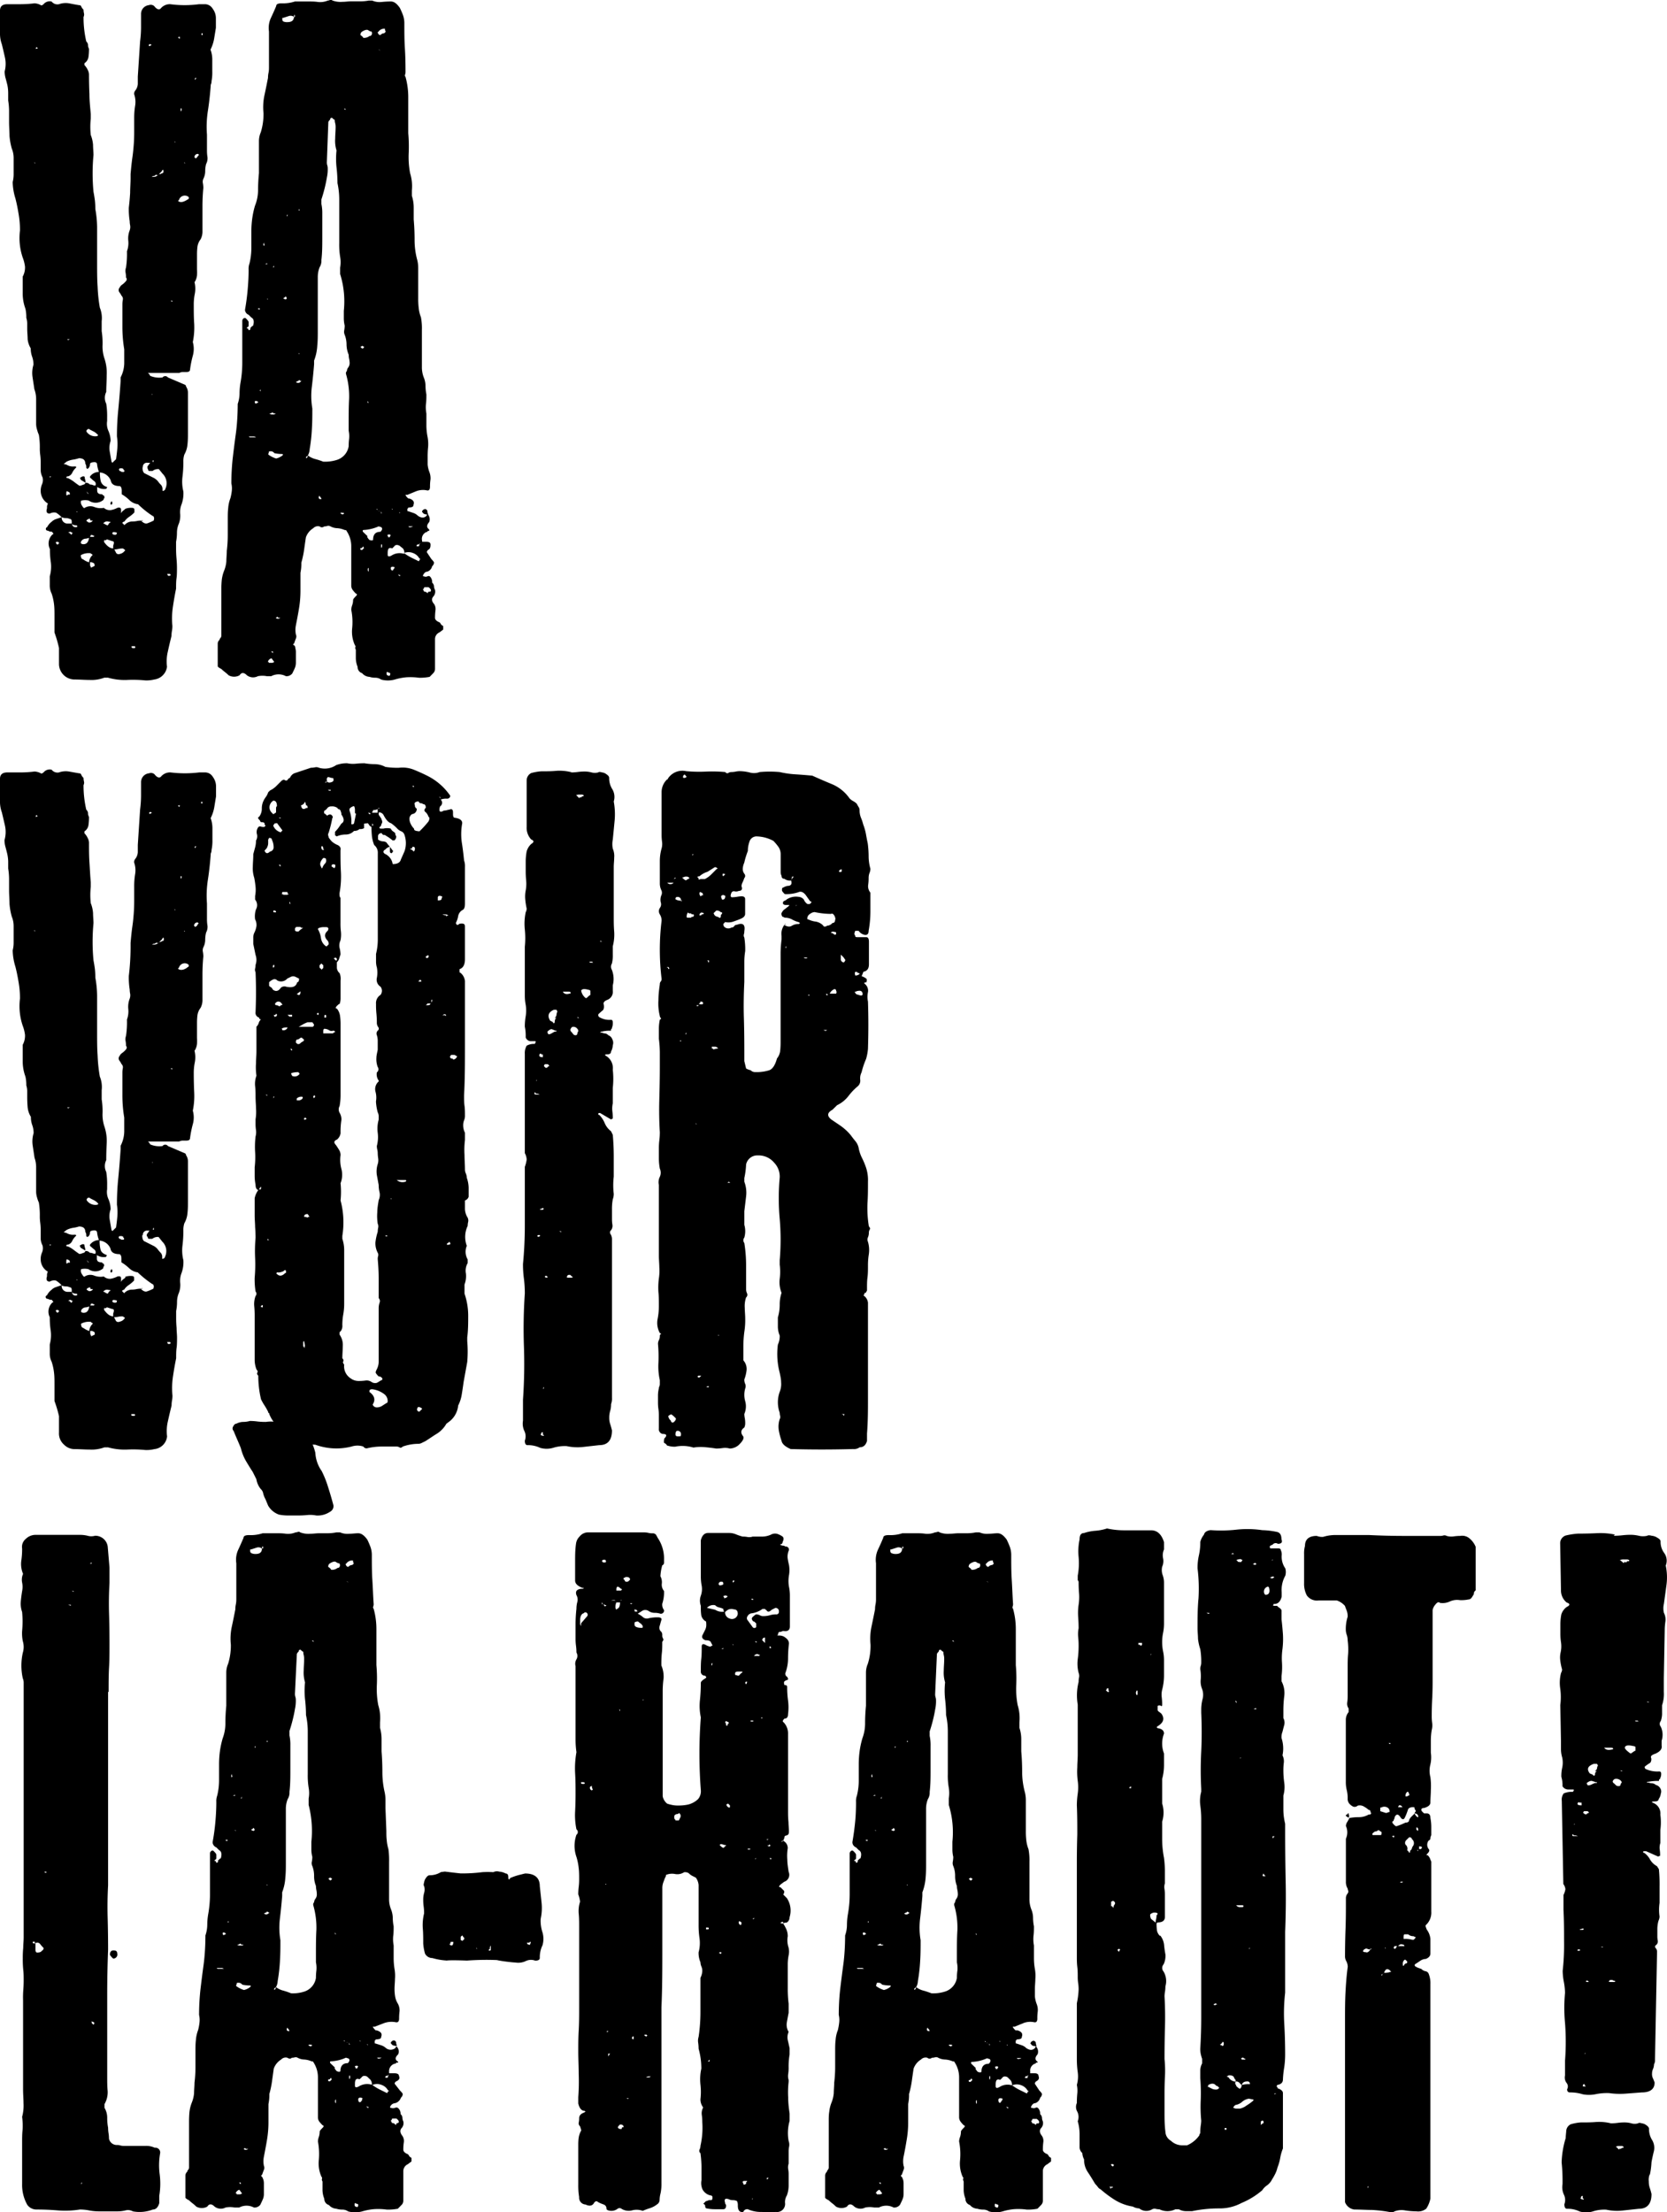
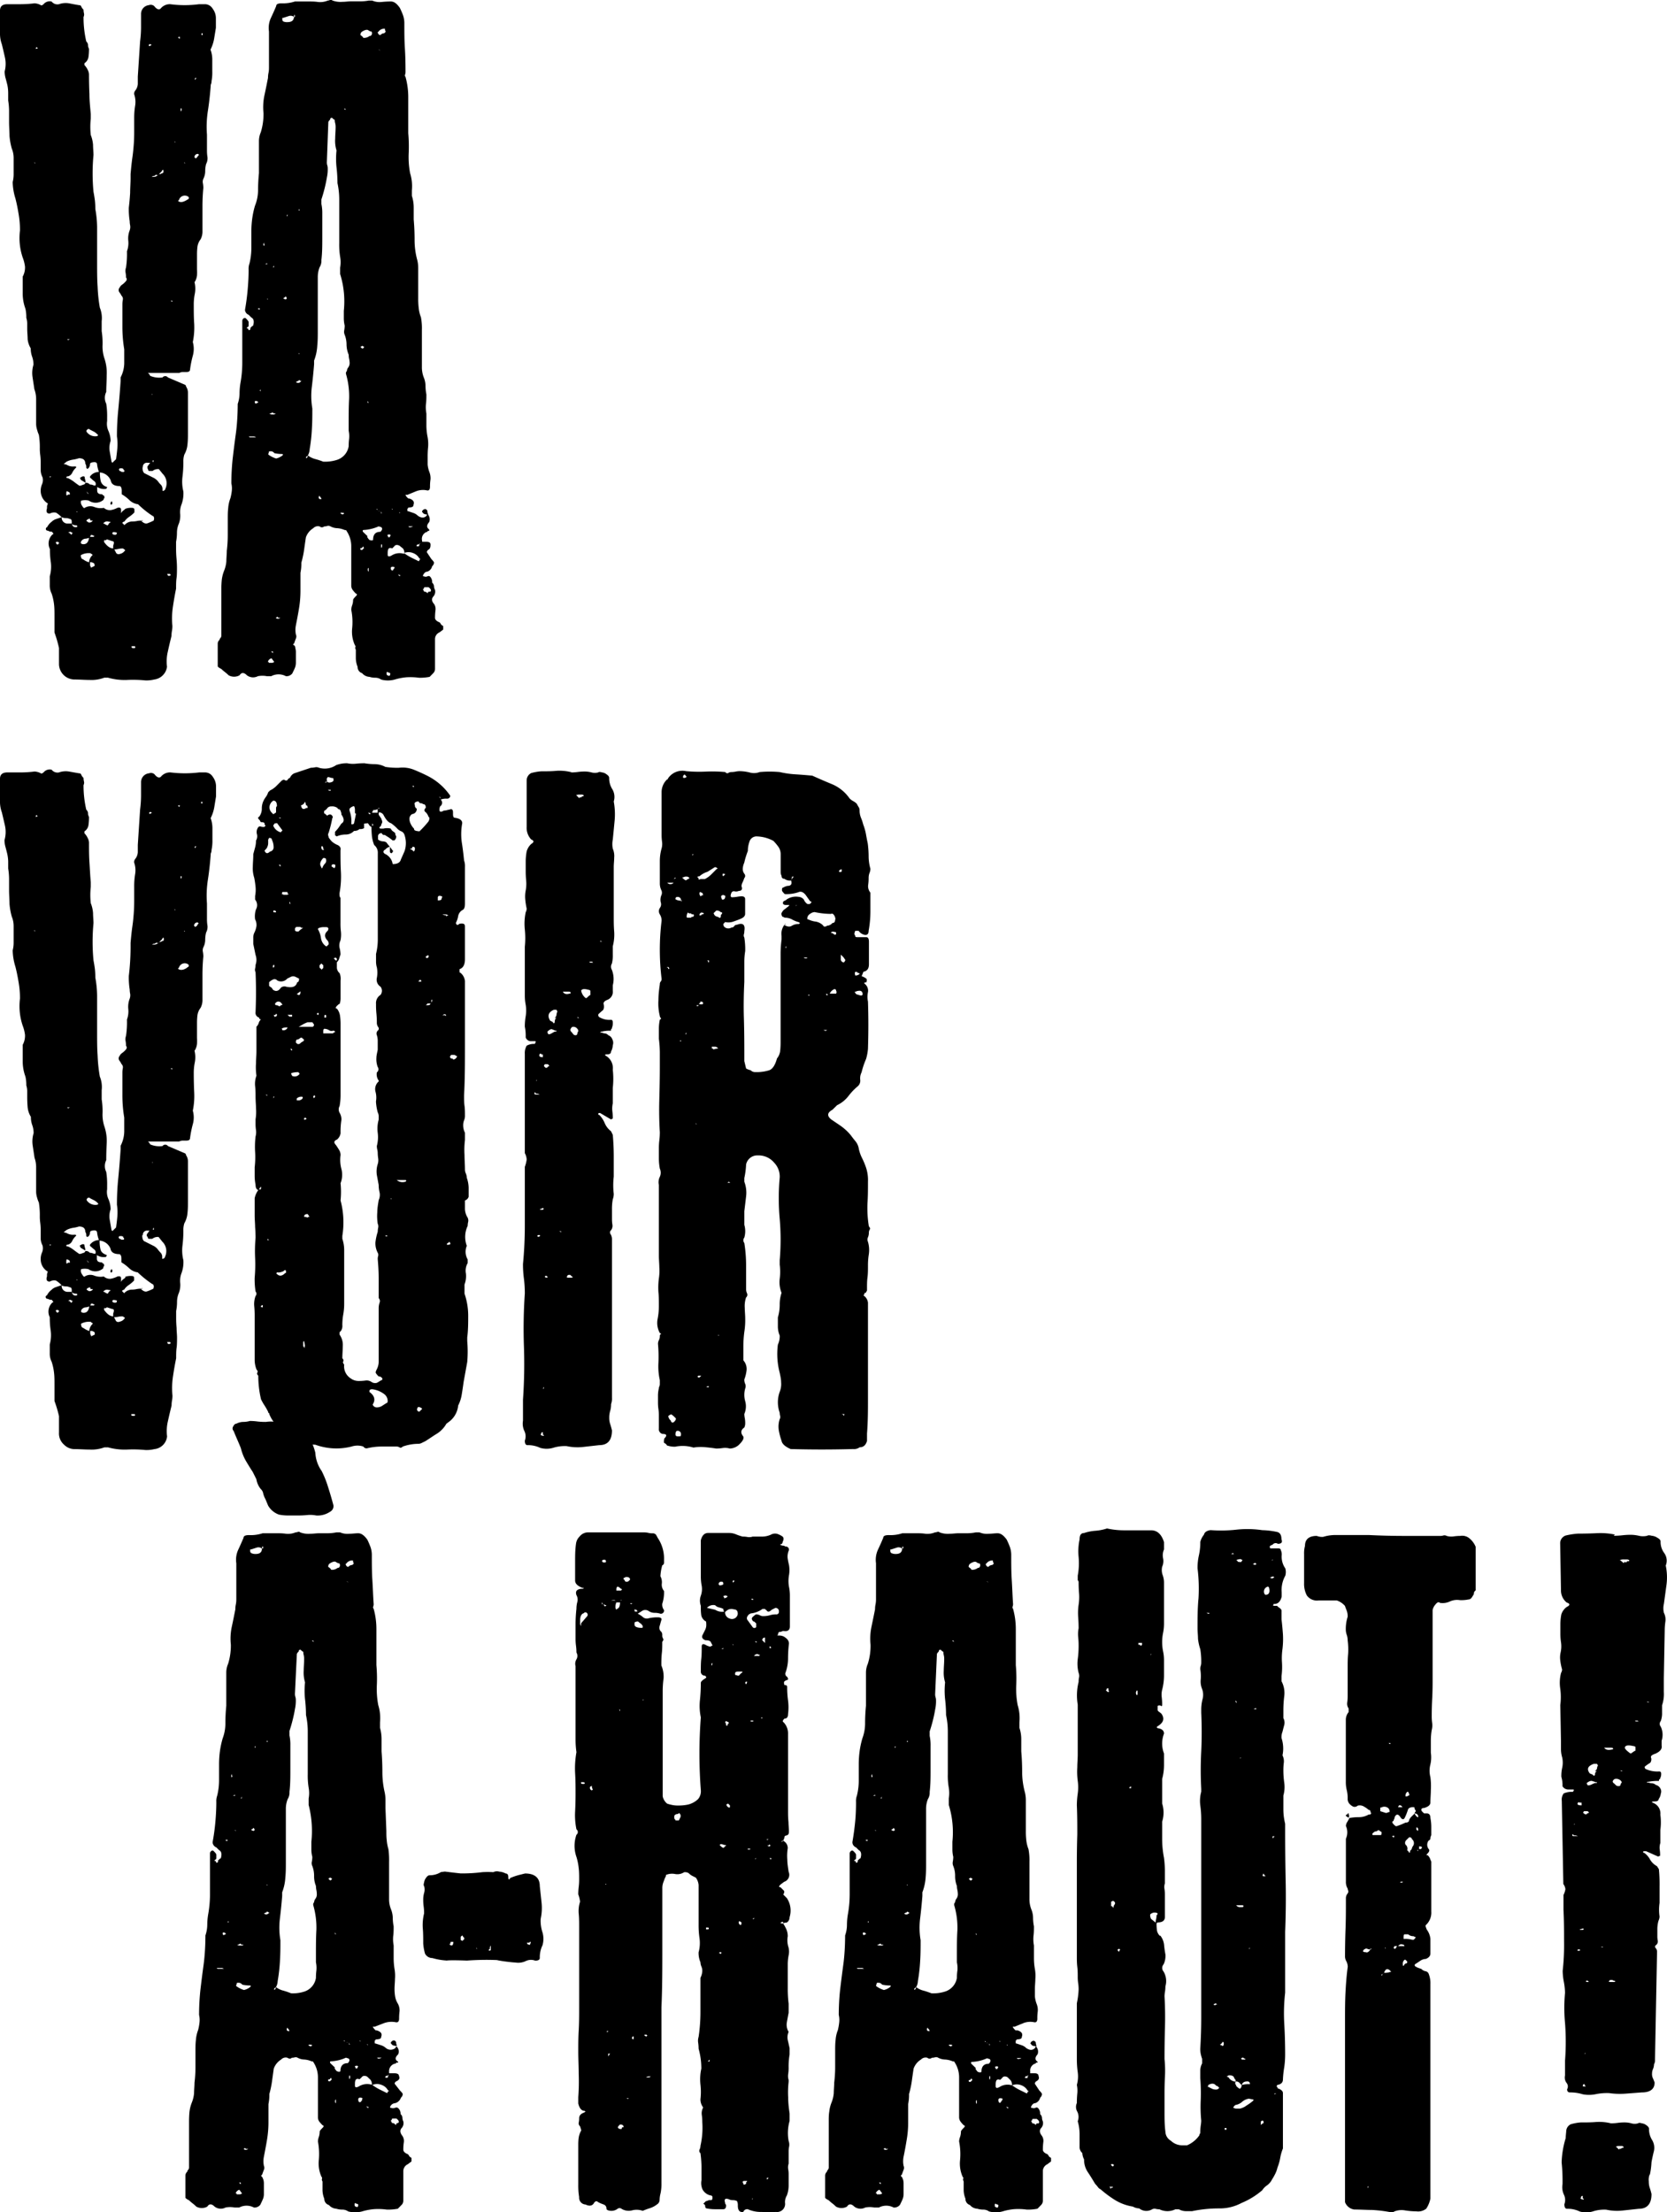
<svg xmlns="http://www.w3.org/2000/svg" id="Calque_1" data-name="Calque 1" viewBox="0 0 226.09 300">
  <path d="M6.52,68.3a2,2,0,0,1-1-1.73,2.23,2.23,0,0,1,.19-.92,1.44,1.44,0,0,0,.06-.92,2.14,2.14,0,0,1-.25-1v-1a7.83,7.83,0,0,0-.06-1,6.67,6.67,0,0,1-.06-.92,10.3,10.3,0,0,0-.13-1.85,4,4,0,0,1-.24-.68,2.62,2.62,0,0,1-.13-.8V54.2a3.91,3.91,0,0,0-.24-1.42c-.08-.57-.17-1.12-.25-1.66a3.8,3.8,0,0,1,.13-1.66,3.23,3.23,0,0,0-.19-1.11,3.23,3.23,0,0,1-.18-1.11A3,3,0,0,1,3.75,46c0-.45-.06-.92-.06-1.42v-.67a2.53,2.53,0,0,0-.12-.8,5.36,5.36,0,0,0-.12-1.24,6,6,0,0,1-.37-2.15V37.51a2.54,2.54,0,0,0,.31-1.35,5,5,0,0,0-.31-1.23,8.26,8.26,0,0,1-.37-3.69A12.8,12.8,0,0,0,2.52,29c-.12-.74-.26-1.44-.43-2.09a8,8,0,0,1-.37-2.22,4.2,4.2,0,0,0,.13-1V21.38a3.38,3.38,0,0,0-.25-1.23,8.64,8.64,0,0,1-.31-1.72c0-.57-.06-1.19-.06-1.85V15.1a9.11,9.11,0,0,0-.12-1.47V12.58A5.74,5.74,0,0,0,1,11.53c-.08-.32-.16-.63-.24-.92a3.41,3.41,0,0,1-.13-.92A4,4,0,0,0,.68,7.84C.55,7.27.41,6.65.25,6A4.13,4.13,0,0,1,0,4.64V1.44C0,.86.33.57,1,.57H2.83A15.47,15.47,0,0,0,4.68.45,1.94,1.94,0,0,1,5.54.7c.08.08.2,0,.37-.13A1.06,1.06,0,0,1,7,.21,1,1,0,0,0,8,.57,2.72,2.72,0,0,1,9.36.45c.41.08.86.17,1.35.25.17,0,.27.06.31.18a1.13,1.13,0,0,0,.31.43,2.14,2.14,0,0,0,.06.5.71.71,0,0,1-.06.49,14.44,14.44,0,0,0,.37,3.32.73.73,0,0,1,.24.5,1,1,0,0,0,.13.49A7.5,7.5,0,0,1,12,7.72a1.26,1.26,0,0,1-.55.86v.24a2.43,2.43,0,0,1,.43.62,1.53,1.53,0,0,1,.19.62q0,1.35.06,2.7c0,.91.1,1.81.18,2.71v.62a10.27,10.27,0,0,0,0,2.22,4.45,4.45,0,0,1,.31,1.35c0,.49.06.95.06,1.35a26.62,26.62,0,0,0,0,5c.08.41.14.8.19,1.17a10.9,10.9,0,0,1,.06,1.17,14.34,14.34,0,0,1,.24,2.46v5c0,1.07,0,2.1.07,3.08a21,21,0,0,0,.3,2.83,3.74,3.74,0,0,1,.25,1.85V44.9a10.5,10.5,0,0,1,.12,1.85,5.12,5.12,0,0,0,.25,1.85,6.06,6.06,0,0,1,.31,2.27c0,.79-.06,1.54-.06,2.28a1.78,1.78,0,0,0,0,1.6,10.58,10.58,0,0,1,.12,1.85v.49a2.39,2.39,0,0,0,.18,1.36A3.44,3.44,0,0,1,15,59.8a2.91,2.91,0,0,0-.12,1.42c.08.45.16.92.25,1.41l.12.13.12-.13.37-.36c.08-.58.14-1.09.18-1.55a6.78,6.78,0,0,0-.06-1.53,35.27,35.27,0,0,1,.19-3.7c.12-1.23.22-2.5.31-3.81v-.5a4.33,4.33,0,0,0,.49-1.91v-1.9a18.21,18.21,0,0,1-.25-3.08V41.21a3.06,3.06,0,0,1,.06-.56.6.6,0,0,0-.18-.55,2.66,2.66,0,0,0-.31-.49.52.52,0,0,1,.06-.62,1,1,0,0,1,.31-.37,2.52,2.52,0,0,0,.43-.37c.25-.24.29-.45.12-.61a3.58,3.58,0,0,0-.06-.68,1.36,1.36,0,0,1,.06-.68,12.11,12.11,0,0,0,.13-2.21,3.21,3.21,0,0,0,.18-1.42,3,3,0,0,1,.19-1.41,1.36,1.36,0,0,0,.06-.68,3,3,0,0,1-.06-.56,10.37,10.37,0,0,1-.12-1.84q.12-1,.18-2c0-.69.06-1.37.06-2V23.6c.08-.9.16-1.66.25-2.28s.14-1.19.18-1.72.06-1.09.06-1.66V16a10.09,10.09,0,0,1,.13-1.67,3.21,3.21,0,0,0-.13-1.54.69.69,0,0,1,.13-.49,1.58,1.58,0,0,0,.36-.92v-1L19,5.62a15.29,15.29,0,0,0,.13-1.84V1.93A1.19,1.19,0,0,1,20.18.7a.73.73,0,0,1,.73.12c.32.41.6.54.85.37A1.61,1.61,0,0,1,23.09.57,14.88,14.88,0,0,0,27,.57h.85a1.24,1.24,0,0,1,1,.62,2.11,2.11,0,0,1,.43,1.23V3.78l-.24,1.47a5.25,5.25,0,0,1-.49,1.48,3.88,3.88,0,0,1,.24,1.42V9.69A6,6,0,0,1,28.69,11a.86.86,0,0,1-.06.37.89.89,0,0,0-.06.37c-.09,1.15-.21,2.24-.37,3.26a14.06,14.06,0,0,0-.13,3.27V20.4a5.29,5.29,0,0,0,.07.92,1.63,1.63,0,0,1-.19.93,4,4,0,0,0-.12,1,2.27,2.27,0,0,1-.25,1,1,1,0,0,0-.06.61,4,4,0,0,1,.06.62q-.12,1.23-.12,2.46v3.51a2.26,2.26,0,0,1-.25,1,2.11,2.11,0,0,0-.43,1,8.22,8.22,0,0,0-.06,1v2.09a7.8,7.8,0,0,1,0,.8,2.2,2.2,0,0,1-.25.8l-.09.12a3.69,3.69,0,0,1,.05,1.54,7.18,7.18,0,0,0-.15,1.54c0,.91,0,1.77.06,2.59a9.73,9.73,0,0,1-.19,2.46,3.42,3.42,0,0,1,0,1.85,13.92,13.92,0,0,0-.37,1.84c0,.25-.16.37-.49.37h-.49a1.09,1.09,0,0,0-.49.13H20.07c.25.24.33.37.25.37a3.22,3.22,0,0,0,1.72.24.47.47,0,0,1,.74,0l2.34,1a.35.35,0,0,1,.12.24,1.48,1.48,0,0,1,.25.8v5.48c0,.5,0,1-.06,1.54A3.38,3.38,0,0,1,25,61.65a2.9,2.9,0,0,0-.13,1,16.15,16.15,0,0,1-.12,2,5.45,5.45,0,0,0,.12,2,4.34,4.34,0,0,1-.24,1.73,2.87,2.87,0,0,0-.19,1.35A3,3,0,0,1,24.26,71,3.18,3.18,0,0,0,24,72.24a6.41,6.41,0,0,1-.12,1.23v1q0,.62.06,1.29T24,77c0,.49,0,1-.06,1.42s-.06.92-.06,1.41c-.17.83-.31,1.65-.43,2.47a10.5,10.5,0,0,0-.07,2.58,3.58,3.58,0,0,1-.06.68,3.51,3.51,0,0,0-.06.68c-.16.65-.33,1.35-.49,2.09a5.78,5.78,0,0,0-.12,2.09,2,2,0,0,1-1.73,1.73,4.41,4.41,0,0,1-1.23.12,16.85,16.85,0,0,0-2.46-.06,8.19,8.19,0,0,1-2.59-.31h-.49a4.88,4.88,0,0,1-2,.31c-.7,0-1.38-.06-2-.06A2.12,2.12,0,0,1,8,90.09V87.88a16.09,16.09,0,0,0-.61-2.1V83.57c0-.58,0-1.11-.06-1.6A7,7,0,0,0,7,80.49a2.39,2.39,0,0,1-.25-1.11V78.15A4.74,4.74,0,0,0,6.9,76.3a11.89,11.89,0,0,1-.13-1.84,1.69,1.69,0,0,1,.37-2q.24,0-.12-.36a.75.75,0,0,1-.5-.13.28.28,0,0,1-.3-.18c0-.13,0-.23.18-.31A2,2,0,0,1,7,70.76a1.56,1.56,0,0,1,.61-.37l.74-.25a3.52,3.52,0,0,0-.74-.61,1.21,1.21,0,0,0-.86.12c-.41,0-.53-.24-.37-.74a1,1,0,0,1,.12-.61M4.68,22v.12H4.8ZM4.92,6.61c.25,0,.25-.08,0-.25v.12l-.12.13ZM6.77,64.73a.12.12,0,0,0,.13-.13c-.17,0-.21.05-.13.13m1.23,9v-.13l-.12-.12H7.76c-.25,0-.25.12,0,.37q.12,0,.12-.06s0-.06.12-.06M9.11,71h.62c.08.33.24.49.49.49s.25,0,.25-.12a.12.12,0,0,0-.13-.13c-.33,0-.53-.08-.61-.24v-.25c0-.24-.09-.37-.25-.37a1.26,1.26,0,0,0-.55-.12,1.16,1.16,0,0,1-.56-.13.79.79,0,0,0,.74.87m4.06-8c0-.32-.28-.41-.86-.24a.41.41,0,0,0-.12.3.41.41,0,0,1-.12.31.12.12,0,0,1-.13.13q0,.12-.12.06a.2.2,0,0,1-.12-.19.72.72,0,0,0-.13-.49c0-.49-.28-.74-.86-.74a4.47,4.47,0,0,1-.8.19,3,3,0,0,0-.92.3c-.17.17-.29.25-.37.25A1,1,0,0,0,9,63a1.63,1.63,0,0,0,1.11.25q.24,0,.24.12l-.12.13a2.15,2.15,0,0,0-.43.61.9.9,0,0,1-.56.49c-.16,0-.24.05-.24.13s.08.12.24.12a4.91,4.91,0,0,1,.8.49c.21.17.44.33.68.5.08.08.29,0,.62-.13a.19.19,0,0,0,.18-.12.2.2,0,0,1,.19-.12.73.73,0,0,1,.49.24.89.89,0,0,1,.37.06.71.71,0,0,0,.37.07.46.46,0,0,0-.12-.56,3.83,3.83,0,0,1-.5-.43c-.16-.08-.16-.2,0-.37A1.53,1.53,0,0,1,13.42,64a4.24,4.24,0,0,1-.25-1M9.23,67.07h.25c0-.25-.08-.37-.25-.37-.16-.17-.24-.08-.24.24s.08.29.24.13M9.11,46l.12.12L9.48,46ZM9.6,72.48h.13l.12-.24a.24.24,0,0,1-.18-.06.29.29,0,0,0-.19-.06l-.25.12a.39.39,0,0,1,.37.24m.87-3v-.12h-.13ZM11,65.1c-.17-.25-.17-.37,0-.37a.42.42,0,0,1,.31-.13c.12,0,.18.05.18.13a1.1,1.1,0,0,0,.06.31,1.35,1.35,0,0,1,.06.43ZM17,69a2.1,2.1,0,0,1,.86-.13c.25,0,.37.09.37.25v.37a4.37,4.37,0,0,1-.73.61,2.29,2.29,0,0,0-.62.62c-.25.08-.33.17-.25.25l.25.24a1.46,1.46,0,0,1,1-.49,3.58,3.58,0,0,0,.68-.06,2.89,2.89,0,0,1,.56-.06c.32.33.61.45.86.37a7.65,7.65,0,0,0,.86-.37c.08-.25.08-.41,0-.5a.11.11,0,0,0-.12-.12,12.69,12.69,0,0,1-2-1.6,2,2,0,0,1-1.16-.55,5.18,5.18,0,0,0-1.05-.8v-.5c0-.32-.08-.53-.25-.61-.74,0-1.15-.25-1.23-.74a1.75,1.75,0,0,0-1.48-1.11v.12a4.57,4.57,0,0,0,.13,1.11,1.14,1.14,0,0,0,.86.74l-.12.25a1.71,1.71,0,0,1-1.24-.25v.49c0,.33.21.5.62.5a.11.11,0,0,1,.12.12c.17,0,.25.12.25.37a.37.37,0,0,0-.12.25,1.62,1.62,0,0,1-2,.12,2.07,2.07,0,0,0-1,0H11a.76.76,0,0,0,.12.68c.17.29.29.39.37.3a1.47,1.47,0,0,1,1.29-.12,2.27,2.27,0,0,0,1.3.12,1.22,1.22,0,0,0,.92.31,2.86,2.86,0,0,0,.92-.31c.33-.08.5,0,.5.25v.49a1,1,0,0,1,.3-.37A1.67,1.67,0,0,0,17,69m-5.91,4.31a.35.35,0,0,0-.12.24v.13a.5.5,0,0,0,.37.12c.41,0,.65-.29.74-.86a2,2,0,0,1-.56.12.68.68,0,0,0-.43.25m1.23,1.72a2.23,2.23,0,0,0-1.35.25.73.73,0,0,0,.12.49,2.44,2.44,0,0,1,.43.25,2.58,2.58,0,0,0,.56.24,1.4,1.4,0,0,1,.49-1l-.12-.13c-.09,0-.13,0-.13-.12m1-16-.13-.12a1.81,1.81,0,0,0-.49-.37l-.49-.25c-.17-.16-.33-.12-.49.13v.12a1.42,1.42,0,0,0,1.47.62Zm-1.36,7.88-.24-.24.24.37Zm.62,3.7h-.25c-.08,0-.12-.08-.12-.25a.67.67,0,0,0-.49.25.11.11,0,0,0,.12.12l.12.12a.5.5,0,0,0,.62-.24m.12,2.21.13-.12a.25.25,0,0,1-.19-.06.49.49,0,0,0-.31-.06l-.12.24Zm-.49,3.7a.51.51,0,0,0,.06.31.24.24,0,0,1,.06.18l.5-.24c0-.25-.05-.38-.13-.38a.71.71,0,0,0-.49-.12Zm.62-1c-.09,0-.13,0-.13-.12v.12ZM14,71a.58.58,0,0,1,.3.12.64.64,0,0,0,.31.12.36.36,0,0,0,.13-.24c.32-.17.32-.25,0-.25A.62.62,0,0,0,14,71m1.35,3.32V74c.16-.41.12-.61-.12-.61l-.74-.25-.12.12h-.25v.25c.41.57.82.86,1.23.86m-.12-6.15v.12c-.17.16-.25.12-.25-.12l.13-.25.12.12Zm.12,3.94-.12.12c0,.16.12.24.37.24a.21.21,0,0,0,.24-.24q.12,0-.06-.06a1.4,1.4,0,0,0-.43-.06M15.76,75a.41.41,0,0,0,.49.12,1,1,0,0,0,.62-.37l.12-.12c-.16-.17-.29-.25-.37-.25a2.88,2.88,0,0,0-.55.06,2.38,2.38,0,0,1-.56.07Zm.74-11h.25a.11.11,0,0,0,.12-.12c0-.09,0-.13-.06-.13s-.06,0-.06-.12-.13,0-.13-.12h-.37l-.12.12a.39.39,0,0,0,.12.25.37.37,0,0,1,.25.12m1.35,23.64v.12c0,.09.08.13.25.13h.12a.12.12,0,0,0,.13-.13c0-.08-.05-.12-.13-.12Zm1.24-17a.35.35,0,0,0,.24-.12v.12Zm.24-7.27c0,.5.12.78.37.86l1.23.62a2.13,2.13,0,0,1,.5.43,2.91,2.91,0,0,0,.36.43.83.83,0,0,1,.25.62v.24h.12c.17-.08.25-.16.25-.24a1.81,1.81,0,0,0-.37-2.1l-.49-.61a1.16,1.16,0,0,0-.86.25h-.5a.39.39,0,0,1-.12-.25L20,63.5v-.25l.37-.49H20a.54.54,0,0,0-.62.61M20.56,6.12,20.44,6h-.12c-.09,0-.13,0-.13.13s0,.12.13.12a.35.35,0,0,1,.24-.12m1,17.48c-.17.17-.27.21-.31.12s-.14,0-.31.13a.51.51,0,0,0-.37.12h.37a1,1,0,0,0,.62-.37m-.86,29.92c-.09-.08-.13-.08-.13,0Zm.12,9.11v-.24q-.12,0-.12.24Zm1.05-39.09a.24.24,0,0,1,.18-.06l.12-.13c0-.4-.08-.45-.24-.12l-.37.37a.53.53,0,0,0,.31-.06m-.31,40,.24-.13Zm1.11,14.28.12.25H23c.08,0,.12,0,.12-.13a.11.11,0,0,0-.12-.12Zm.73-36.94a.11.11,0,0,0-.12-.12h-.12l.12.12Zm.25-21.67.12.12v-.12Zm.74-14V5h-.12q-.26.12,0,.12v.12Zm1.23,21.55-.12-.12a.82.82,0,0,0-1.23.49q-.26.12.12.24t1.11-.36c.08,0,.12-.09.12-.25m-1-12.07H24.5v.25q0,.12.06.12c.05,0,.07-.08.07-.25ZM25,22v.12h.12Zm1.35-11.33c.08,0,.12.08.12.25a.29.29,0,0,1,.06-.19.25.25,0,0,0,.07-.18c-.09,0-.13,0-.13.06s0,.06-.12.06m.12,10.84a.64.64,0,0,0,.31-.25A1,1,0,0,1,27,21l-.13-.12a.43.43,0,0,0-.49.49c.08,0,.12.05.12.13m.37-11.09h0Zm.62-5.66V4.51c-.17,0-.21.09-.12.25Z" />
  <path d="M57.26,73.47h.56c.38,0,.57.12.57.37s0,.58-.34.74c-.15.16-.19.29-.12.37l.57.86c.24.25.36.41.36.49a.71.71,0,0,1-.25.49,1,1,0,0,1-.68.74c-.22,0-.41.17-.56.5v.12h.11a.57.57,0,0,0,.51,0c.19-.08.32,0,.4.12a1.07,1.07,0,0,1,.22.74.75.75,0,0,1,.25.49A1.15,1.15,0,0,0,59,80a1,1,0,0,1-.25.92c-.24.29-.2.64.13,1a1.24,1.24,0,0,1,.18.86,8.18,8.18,0,0,0-.06,1c0,.25.2.46.62.62a.83.83,0,0,1,.18.25.63.63,0,0,0,.31.24v.49l-.49.37a1,1,0,0,0-.62.87v4.06a.82.82,0,0,1-.24.61l-.49.5a6.6,6.6,0,0,1-1.46.12,8.51,8.51,0,0,0-1.71-.06,7.84,7.84,0,0,0-1.58.31,3.51,3.51,0,0,1-1.82,0,1.38,1.38,0,0,0-.8-.25,2.56,2.56,0,0,1-.79-.12,1.39,1.39,0,0,1-1-.5.86.86,0,0,1-.61-.86,3.22,3.22,0,0,1-.24-1.17V88.12c-.08-.16-.11-.28-.06-.37a.2.2,0,0,0-.06-.24,4.41,4.41,0,0,1-.38-2.28,8.47,8.47,0,0,0-.12-2.53,2.09,2.09,0,0,1,.12-.61,2.14,2.14,0,0,0,.13-.74c0-.08.12-.24.37-.49s.16-.29,0-.37a3.77,3.77,0,0,1-.43-.49,1,1,0,0,1-.19-.62V74A3.71,3.71,0,0,0,47,72c0-.08-.09-.12-.25-.12a3,3,0,0,0-1-.25,2.1,2.1,0,0,1-.92-.24.59.59,0,0,0-.43-.07,1.14,1.14,0,0,1-.43.07.46.46,0,0,1-.62,0,.87.87,0,0,0-.86.24,2.37,2.37,0,0,0-1,1.23c-.09.58-.17,1.15-.25,1.73a13.21,13.21,0,0,1-.37,1.72,6,6,0,0,1-.12,1.36v2.46a14.59,14.59,0,0,1-.19,2.34c-.12.74-.27,1.52-.43,2.34a3.15,3.15,0,0,0,0,1.23.66.66,0,0,1,0,.55c-.08.21-.17.44-.24.68-.17.08-.17.17,0,.25s.14.31.18.43a1.9,1.9,0,0,1,.06.55v1.36a1.91,1.91,0,0,1-.12.68c-.08.2-.21.47-.37.79a1,1,0,0,1-.86.37,2.13,2.13,0,0,0-2,0H36.2a3.15,3.15,0,0,0-1.23,0,1.39,1.39,0,0,1-1.48-.12c-.41-.41-.74-.41-1,0a1.55,1.55,0,0,1-1.48,0,6,6,0,0,0-.49-.43,4.78,4.78,0,0,1-.5-.43c-.32-.16-.49-.29-.49-.37V87.26a.69.69,0,0,1,.25-.49.37.37,0,0,1,.12-.25.5.5,0,0,0,.12-.37V79.87q0-.62.06-1.23a5,5,0,0,1,.31-1.23,4.35,4.35,0,0,0,.31-1.29c0-.45.06-.93.06-1.42a17.24,17.24,0,0,0,.13-2.09V70.39c0-.49,0-1,.06-1.48a4.76,4.76,0,0,1,.3-1.35,6.75,6.75,0,0,0,.19-1,3,3,0,0,0-.06-1,31.52,31.52,0,0,1,.18-3.39c.13-1.11.27-2.24.43-3.39.09-.65.15-1.33.19-2s.06-1.37.06-2a4.57,4.57,0,0,0,.25-1.42,8.85,8.85,0,0,1,.12-1.41,15.53,15.53,0,0,0,.25-2.71V43.55a.41.41,0,0,1,.18-.37.23.23,0,0,1,.31,0c.24.24.37.41.37.49v.49a.19.19,0,0,1-.13.19.19.19,0,0,0-.12.18h.12a.36.36,0,0,1,.13.25c.16,0,.24-.08.24-.25s.13-.14.13-.18.08-.1.24-.19c.17-.57.08-.94-.24-1.1l-.37-.37a.77.77,0,0,1-.49-.62V42c.16-.9.28-1.81.36-2.71s.13-1.81.13-2.71a2.14,2.14,0,0,1,.12-.86,8.88,8.88,0,0,0,.25-2.1V31.48a13.48,13.48,0,0,1,.12-1.85,11.74,11.74,0,0,1,.37-1.72A5.82,5.82,0,0,0,35,25.82q0-1.11.12-2.34V19.11a3,3,0,0,1,.25-1.17,8.38,8.38,0,0,0,.37-2.59,7.69,7.69,0,0,1,.12-2.4c.17-.78.33-1.58.49-2.4a2.9,2.9,0,0,1,.07-.68,3.51,3.51,0,0,0,.06-.68V4.27a3.23,3.23,0,0,1,.24-1.79c.25-.53.5-1.08.74-1.66,0-.25.25-.37.74-.37A5.12,5.12,0,0,0,40,.2h1.84c.41,0,.85,0,1.3.07A2.69,2.69,0,0,0,44.45.08,1,1,0,0,0,44.76,0a.29.29,0,0,1,.31.06,3.17,3.17,0,0,0,1.35.19c.41,0,.82-.07,1.23-.07h1.17A6.12,6.12,0,0,0,50,.08h.49a2.53,2.53,0,0,0,1.23.19C52.12.23,52.54.2,53,.2s.82.29,1.23.87c.16.33.31.66.43,1a3.23,3.23,0,0,1,.18,1.11c0,1.15,0,2.26.07,3.32S55,8.66,55,9.81a1.1,1.1,0,0,1-.06.31.29.29,0,0,0,.06.31,10.28,10.28,0,0,1,.37,2.77v4.86a20.44,20.44,0,0,1,.06,2.71,11.78,11.78,0,0,0,.19,2.71,6,6,0,0,1,.24,2.34v.74a5.11,5.11,0,0,1,.25,1.6v1.6c.08.9.12,1.83.12,2.77a10.33,10.33,0,0,0,.37,2.77,4.42,4.42,0,0,1,.12,1v4.25a10,10,0,0,0,.07,1.23,4.58,4.58,0,0,0,.3,1.24,8.08,8.08,0,0,1,.13,1.72v5a3.86,3.86,0,0,0,.24,1.41,3.08,3.08,0,0,1,.25,1.17,6.12,6.12,0,0,0,.12,1.17c0,.41,0,.85-.06,1.3a4.59,4.59,0,0,0,.06,1.29v1.66A8.49,8.49,0,0,0,58,59.31a5.24,5.24,0,0,1,.06,1.35A11.64,11.64,0,0,0,58,62c0,.33,0,.66,0,1a3.94,3.94,0,0,0,.23,1,2.34,2.34,0,0,1,.16,1,6.35,6.35,0,0,0-.07,1c0,.41-.15.58-.47.49a2.57,2.57,0,0,0-1.41.13l-1.19.49H55c0,.08.12.25.37.49h.12c.55.17.75.46.59.86a.29.29,0,0,1-.23.31,2,2,0,0,1-.48.06c0,.09,0,.13-.06.13s-.06,0-.06.12v.12c0,.09,0,.13.12.13l.71.24a1.53,1.53,0,0,1,.59.37c.47.33.87.33,1.19,0l.11-.24a1,1,0,0,1,.24,1.1c-.37.42-.37.74,0,1V72H58c0,.09,0,.13-.11.13a1,1,0,0,0-.66,1.1ZM33.86,59.31h.86a.5.5,0,0,0-.37-.12h-.61ZM35,54.63v-.12a.38.38,0,0,0-.25-.13H34.6a.24.24,0,0,0,.12.37.37.37,0,0,1,.25-.12m.25-12.81H35c0,.09,0,.13.12.13h.13Zm.12,11-.12.13.12.12Zm.49-19.57c.08,0,.08-.05,0-.13v-.24l-.12.24a.37.37,0,0,0,.12.25Zm.37,2.58q.12,0,0-.12l-.25.12Zm0,4.68.12.12v-.12Zm.37,49.38h.25a.49.49,0,0,0,.37-.13l-.37-.49a.74.74,0,0,0-.5.49c.08,0,.13,0,.13.07s0,.06.12.06m.25-28.69h-.25q-.12,0-.12.24c-.09.09-.09.17,0,.25a3.63,3.63,0,0,0,1,.49,2.17,2.17,0,0,0,.8-.37l.13-.12c0-.08-.05-.12-.13-.12a5.11,5.11,0,0,1-1.1-.13c.08,0,.06,0-.07-.12a.58.58,0,0,0-.3-.12m.12-5h.25a.35.35,0,0,0,.24-.12c-.24,0-.37-.05-.37-.13h-.12a.52.52,0,0,1-.37.13.5.5,0,0,0,.37.12m.12,32.14h-.24l.24.24Zm.13-52.34-.13.25h.13Zm.49,47.66q-.12,0-.12.06s-.05.06-.13.06a.37.37,0,0,0,.25.12h.12a.39.39,0,0,0,.25-.12H37.8a.11.11,0,0,1-.12-.12M39.9,2.3a.81.81,0,0,0-.74-.12l-.74.24h-.13v.25a.32.32,0,0,0,.13.24A1.25,1.25,0,0,0,39,3c.58,0,.87-.25.87-.74M38.66,40.59h.13l.12-.12-.12-.25c-.09,0-.13,0-.13.07s0,.06-.12.06l-.12.12Zm.25-11.45v.25l.12-.25Zm1-26.84H40V2.05c-.08-.08-.12,0-.12.25m1,49.37a.24.24,0,0,1-.19-.06.24.24,0,0,0-.18-.06c0,.09,0,.12-.12.12l-.25.13a.35.35,0,0,0,.25.12h.12c.08,0,.2-.08.37-.25M40.63,28.4h-.12v.13h.12Zm-.12,19.46V48h.12Zm1.23,13.91L41.5,62v.12c.16,0,.24-.12.24-.37m0,0a2.89,2.89,0,0,0,1,.5,9.26,9.26,0,0,1,1.1.36,5.4,5.4,0,0,0,1.85-.24,2.33,2.33,0,0,0,1.6-1.85,8.06,8.06,0,0,1,.06-1,3.58,3.58,0,0,0-.06-1.11V57.34c0-1.07,0-2.16.06-3.26a10.82,10.82,0,0,0-.43-3.39v-.12a.34.34,0,0,1,.13-.25.82.82,0,0,1,.18-.49,1,1,0,0,0,.19-.62,3.06,3.06,0,0,0-.07-.55,3,3,0,0,1-.06-.56A3.65,3.65,0,0,1,47,46.75a3.68,3.68,0,0,0-.25-1.35,1,1,0,0,1-.06-.62,4,4,0,0,0,.06-.62,4.3,4.3,0,0,1-.12-1v-1a12.41,12.41,0,0,0-.5-5v-.86a4.09,4.09,0,0,0,0-1.48,10.37,10.37,0,0,1-.12-1.84V27.05a10.48,10.48,0,0,0-.24-2.22,18.81,18.81,0,0,0-.13-2.15,10.84,10.84,0,0,1,0-2.28,4.35,4.35,0,0,1-.18-1.6c0-.49.06-1,.06-1.6a2,2,0,0,0-.06-.49,1.71,1.71,0,0,1-.06-.5c0,.08-.13,0-.37-.24-.17,0-.25.08-.25.24-.17.17-.25.29-.25.37L44.33,22a1.35,1.35,0,0,0,.06.43,1.4,1.4,0,0,1,.06.43,5.26,5.26,0,0,1-.12,1.23c-.08.49-.19,1-.31,1.48s-.27,1-.43,1.48v.61A6,6,0,0,1,43.71,29v3.26c0,1,0,2-.12,3a1.67,1.67,0,0,1-.25,1,3.61,3.61,0,0,0-.24,1.3V44.9c0,.66,0,1.32-.07,2a6.58,6.58,0,0,1-.43,2v.5c-.08,1-.18,2-.3,3a10.17,10.17,0,0,0,.06,3c0,.9,0,1.83-.06,2.77A22.78,22.78,0,0,1,42,60.91a1.87,1.87,0,0,1-.25.86m1.85,5.91c0-.08-.08-.2-.25-.37q0-.12-.06-.06a.51.51,0,0,0-.06.31l.12.12Zm2.83,2.1.25-.13c0-.08-.13-.12-.37-.12-.09,0-.13,0-.13.12a.36.36,0,0,1,.25.13m.49-54.92-.12-.13h-.12c0,.09.08.13.24.13m2.34-9.73a1.16,1.16,0,0,0,.86-.25.29.29,0,0,0,.31-.24.38.38,0,0,0-.06-.37h-.12L50,4.14c-.16-.16-.45-.12-.86.13a.49.49,0,0,0-.25.49c.25.17.37.29.37.37m-.12,41.74L49,47h-.13c.17.24.29.32.37.24s.13-.08.13-.24a.33.33,0,0,1-.25-.13m.25,27.46-.13-.24q-.12.24-.24.24c-.09,0-.13,0-.13.12s.08.13.25.13Zm.49-1.6c-.08,0-.08.06,0,.19a2,2,0,0,0,.24.3c.25.09.41.09.5,0,0-.74.32-1.1,1-1.1.25-.25.29-.46.12-.62l-.36-.12a5.68,5.68,0,0,1-2,.49c-.17,0-.21.08-.13.25Zm0-18.35v.25H50ZM50,77.53V77l-.12.12c0,.25,0,.37.12.37m1.11-8.37h.12q-.24-.24-.12,0M52.33,4.27A.37.37,0,0,1,52.21,4V3.9a.94.94,0,0,0-.86.37l-.13.12c.08.25.21.37.37.37A.7.7,0,0,1,52,4.52c.13,0,.23-.09.31-.25m-.74,2.58a.35.35,0,0,0-.24-.12Zm-.12,62.5s0-.07-.12-.07l.24.13q-.12,0-.12-.06m.12.06q.12,0,.12.24l.13-.12c-.08,0-.13,0-.13-.06s0-.06-.12-.06m.25,4.43h-.13v.25c0,.16,0,.22.07.18a.49.49,0,0,0,.06-.31Zm.74,17.24-.13.12c0,.25,0,.37.13.37.24.17.37.08.37-.25a.39.39,0,0,0-.25-.12.11.11,0,0,1-.12-.12M53,72.61l-.13-.13c-.33,0-.41.09-.24.25v.12h.24a.32.32,0,0,1,.13-.24m1.84,2.46a1,1,0,0,0-.18-.68L54.18,74c-.33-.16-.58-.12-.74.13l-.25.24c-.41-.16-.61,0-.61.62v.24c0,.25.16.29.49.13a2,2,0,0,1,1.72-.25m-1.35,2c.16-.16.08-.25-.25-.25A.22.22,0,0,0,53,77c0,.25.08.37.24.37l.13-.12c0-.08,0-.13.06-.13s.06,0,.06-.12m-.37-8,.12.12V69Zm1,.49.13.12v-.12ZM54.3,78h-.12l-.13-.13V78l.13.12A.11.11,0,0,0,54.3,78m.49-3a6.72,6.72,0,0,0,1,.62l1,.49a.36.36,0,0,0,.13-.25H57a.11.11,0,0,0-.12-.12,1.59,1.59,0,0,0-.86-.74,1.66,1.66,0,0,0-1.24,0M56,71.38h-.62l.12.12a.76.76,0,0,0,.5-.12m.61,2.46c-.16.16-.16.25,0,.25h.12a.12.12,0,0,0,.13-.13.35.35,0,0,1,.12-.24q-.12,0-.12.06s0,.06-.13.06Zm1.48-4.06c-.41,0-.66-.08-.74-.25l-.12-.12a.47.47,0,0,1,.49-.37c.16.08.25.18.25.31a1,1,0,0,0,.12.43M58,80.49a.22.22,0,0,1,.24-.25h.12c.17-.16.09-.37-.24-.61h-.37c-.17,0-.25,0-.25.12a.11.11,0,0,1-.12.12.25.25,0,0,0,.06.19.24.24,0,0,1,.06.18.52.52,0,0,1,.5.25" />
  <path d="M6.52,172.47a1.93,1.93,0,0,1-1-1.72,2.17,2.17,0,0,1,.19-.92,1.47,1.47,0,0,0,.06-.93,2.07,2.07,0,0,1-.25-1v-1a7.83,7.83,0,0,0-.06-1.05,6.56,6.56,0,0,1-.06-.92,10.38,10.38,0,0,0-.13-1.85,3.8,3.8,0,0,1-.24-.67,2.72,2.72,0,0,1-.13-.8v-3.27A3.86,3.86,0,0,0,4.68,157c-.08-.58-.17-1.13-.25-1.67a3.81,3.81,0,0,1,.13-1.66,3.13,3.13,0,0,0-.19-1.1,3.23,3.23,0,0,1-.18-1.11,3,3,0,0,1-.44-1.3q-.06-.68-.06-1.41V148a2.58,2.58,0,0,0-.12-.8A5.32,5.32,0,0,0,3.45,146a6,6,0,0,1-.37-2.16v-2.15a2.56,2.56,0,0,0,.31-1.36,5.16,5.16,0,0,0-.31-1.23,8.26,8.26,0,0,1-.37-3.69,12.8,12.8,0,0,0-.19-2.22c-.12-.74-.26-1.43-.43-2.09a8,8,0,0,1-.37-2.22,4.06,4.06,0,0,0,.13-1v-2.34a3.38,3.38,0,0,0-.25-1.23,8.74,8.74,0,0,1-.31-1.73c0-.57-.06-1.19-.06-1.84v-1.48a9.23,9.23,0,0,0-.12-1.48v-1a5.74,5.74,0,0,0-.13-1q-.12-.49-.24-.93a3.35,3.35,0,0,1-.13-.92A4,4,0,0,0,.68,112c-.13-.57-.27-1.18-.43-1.84A4.14,4.14,0,0,1,0,108.81v-3.2c0-.57.33-.86,1-.86H2.83a15.47,15.47,0,0,0,1.85-.12,2,2,0,0,1,.86.24c.08.08.2,0,.37-.12A1.06,1.06,0,0,1,7,104.38a1,1,0,0,0,1,.37,2.72,2.72,0,0,1,1.36-.12l1.35.24c.17,0,.27.06.31.19a1.13,1.13,0,0,0,.31.43,2.05,2.05,0,0,0,.06.49.7.7,0,0,1-.06.49,14.59,14.59,0,0,0,.37,3.33.71.71,0,0,1,.24.49,1,1,0,0,0,.13.49,7.5,7.5,0,0,1-.07,1.11,1.24,1.24,0,0,1-.55.86V113a2.26,2.26,0,0,1,.43.62,1.49,1.49,0,0,1,.19.61c0,.91,0,1.81.06,2.71s.1,1.81.18,2.71v.61a10.27,10.27,0,0,0,0,2.22,4.45,4.45,0,0,1,.31,1.35c0,.5.06,1,.06,1.36a26.62,26.62,0,0,0,0,5.05c.08.41.14.8.19,1.17a10.9,10.9,0,0,1,.06,1.17,14.16,14.16,0,0,1,.24,2.46v5.05c0,1.07,0,2.09.07,3.08a21.15,21.15,0,0,0,.3,2.83,3.72,3.72,0,0,1,.25,1.85v1.23a10.45,10.45,0,0,1,.12,1.84,5.08,5.08,0,0,0,.25,1.85,6.08,6.08,0,0,1,.31,2.28q-.06,1.17-.06,2.28a1.78,1.78,0,0,0,0,1.6,10.5,10.5,0,0,1,.12,1.85v.49a2.36,2.36,0,0,0,.18,1.35A3.49,3.49,0,0,1,15,164a2.87,2.87,0,0,0-.12,1.41c.08.46.16.93.25,1.42l.12.12.12-.12.37-.37c.08-.57.14-1.09.18-1.54a6.89,6.89,0,0,0-.06-1.54,35.08,35.08,0,0,1,.19-3.69c.12-1.23.22-2.51.31-3.82v-.49a4.37,4.37,0,0,0,.49-1.91v-1.91a18,18,0,0,1-.25-3.08v-3.08a3,3,0,0,1,.06-.55.59.59,0,0,0-.18-.55,2.72,2.72,0,0,0-.31-.5.51.51,0,0,1,.06-.61.89.89,0,0,1,.31-.37,3.07,3.07,0,0,0,.43-.37c.25-.25.29-.45.12-.62a3.48,3.48,0,0,0-.06-.67,1.35,1.35,0,0,1,.06-.68,12.24,12.24,0,0,0,.13-2.22,3.19,3.19,0,0,0,.18-1.41,3.07,3.07,0,0,1,.19-1.42,1.36,1.36,0,0,0,.06-.68,2.88,2.88,0,0,1-.06-.55,10.5,10.5,0,0,1-.12-1.85c.08-.65.14-1.33.18-2s.06-1.37.06-2v-.49c.08-.91.16-1.67.25-2.28s.14-1.19.18-1.73.06-1.08.06-1.66v-2a10,10,0,0,1,.13-1.66,3.2,3.2,0,0,0-.13-1.54.65.65,0,0,1,.13-.49,1.61,1.61,0,0,0,.36-.93v-1L19,109.8a15.45,15.45,0,0,0,.13-1.85V106.1a1.2,1.2,0,0,1,1.09-1.23.71.71,0,0,1,.73.13c.32.41.6.53.85.36a1.6,1.6,0,0,1,1.33-.61,15.81,15.81,0,0,0,3.89,0h.85a1.23,1.23,0,0,1,1,.61,2.16,2.16,0,0,1,.43,1.24V108l-.24,1.48a5.3,5.3,0,0,1-.49,1.47,4,4,0,0,1,.24,1.42v1.54a6,6,0,0,1-.12,1.36.84.84,0,0,1-.06.36.92.92,0,0,0-.06.37c-.09,1.15-.21,2.24-.37,3.27a14,14,0,0,0-.13,3.26v2.09a5.49,5.49,0,0,0,.07.93,1.6,1.6,0,0,1-.19.92,4.19,4.19,0,0,0-.12,1,2.26,2.26,0,0,1-.25,1,1,1,0,0,0-.06.62,3.88,3.88,0,0,1,.06.61c-.08.82-.12,1.65-.12,2.46v3.51a2.26,2.26,0,0,1-.25,1,2.15,2.15,0,0,0-.43,1,8.06,8.06,0,0,0-.06,1v2.09a7.63,7.63,0,0,1,0,.8,2.25,2.25,0,0,1-.25.81l-.09.12a3.69,3.69,0,0,1,.05,1.54,7.11,7.11,0,0,0-.15,1.54q0,1.35.06,2.58a9.81,9.81,0,0,1-.19,2.47,3.38,3.38,0,0,1,0,1.84,14.08,14.08,0,0,0-.37,1.85c0,.25-.16.37-.49.37h-.49a1.07,1.07,0,0,0-.49.12H20.07c.25.25.33.37.25.37a3.13,3.13,0,0,0,1.72.25.46.46,0,0,1,.74,0l2.34,1a.39.39,0,0,1,.12.25,1.43,1.43,0,0,1,.25.8v5.48c0,.49,0,1-.06,1.54a3.38,3.38,0,0,1-.43,1.41,3,3,0,0,0-.13,1,16.28,16.28,0,0,1-.12,2,5.46,5.46,0,0,0,.12,2,4.28,4.28,0,0,1-.24,1.72,2.93,2.93,0,0,0-.19,1.36,3,3,0,0,1-.18,1.35,3.18,3.18,0,0,0-.25,1.23,6.26,6.26,0,0,1-.12,1.23v1q0,.62.06,1.29c0,.45.06.89.06,1.3s0,1-.06,1.41-.06.92-.06,1.42c-.17.82-.31,1.64-.43,2.46a10.57,10.57,0,0,0-.07,2.59,3.48,3.48,0,0,1-.06.67,3.66,3.66,0,0,0-.06.68c-.16.66-.33,1.36-.49,2.09a5.82,5.82,0,0,0-.12,2.1,1.93,1.93,0,0,1-1.73,1.72,4.41,4.41,0,0,1-1.23.12,16.85,16.85,0,0,0-2.46-.06,8.47,8.47,0,0,1-2.59-.3h-.49a5,5,0,0,1-2,.3c-.7,0-1.38-.06-2-.06a2,2,0,0,1-1.48-.61A2,2,0,0,1,8,194.27v-2.22A15.94,15.94,0,0,0,7.39,190v-2.22c0-.57,0-1.11-.06-1.6A7.23,7.23,0,0,0,7,184.66a2.33,2.33,0,0,1-.25-1.11v-1.23a4.69,4.69,0,0,0,.13-1.84,12,12,0,0,1-.13-1.85,1.68,1.68,0,0,1,.37-2c.16,0,.12-.12-.12-.37a.76.76,0,0,1-.5-.12.27.27,0,0,1-.3-.19q-.06-.18.18-.3a2,2,0,0,1,.62-.74,1.45,1.45,0,0,1,.61-.37l.74-.25a3.67,3.67,0,0,0-.74-.62,1.17,1.17,0,0,0-.86.13c-.41,0-.53-.25-.37-.74a1,1,0,0,1,.12-.62m-1.84-46.3v.13H4.8Zm.24-15.39q.38,0,0-.24v.12l-.12.12ZM6.77,168.9c.08,0,.13,0,.13-.12-.17,0-.21,0-.13.12m1.23,9v-.12l-.12-.13H7.76c-.25,0-.25.13,0,.37q.12,0,.12-.06s0-.06.12-.06m1.11-2.71h.62c.08.33.24.5.49.5s.25-.05.25-.13-.05-.12-.13-.12c-.33,0-.53-.08-.61-.25v-.24c0-.25-.09-.37-.25-.37a1.27,1.27,0,0,0-.55-.13,1.28,1.28,0,0,1-.56-.12.79.79,0,0,0,.74.86m4.06-8c0-.33-.28-.41-.86-.25a.45.45,0,0,0-.12.31.43.43,0,0,1-.12.31c0,.08-.05.12-.13.12s0,.1-.12.06a.19.19,0,0,1-.12-.18.75.75,0,0,0-.13-.5c0-.49-.28-.73-.86-.73a4.49,4.49,0,0,1-.8.18,3,3,0,0,0-.92.31c-.17.16-.29.24-.37.24a.85.85,0,0,0,.37.13,1.68,1.68,0,0,0,1.11.25q.24,0,.24.12l-.12.12a2.2,2.2,0,0,0-.43.62.93.93,0,0,1-.56.49q-.24,0-.24.12c0,.09.08.13.24.13a3.83,3.83,0,0,1,.8.49c.21.16.44.33.68.49.08.08.29,0,.62-.12a.19.19,0,0,0,.18-.13.2.2,0,0,1,.19-.12.71.71,0,0,1,.49.25.89.89,0,0,1,.37.06.86.86,0,0,0,.37.06.45.45,0,0,0-.12-.55,6.37,6.37,0,0,1-.5-.43c-.16-.09-.16-.21,0-.37a1.54,1.54,0,0,1,1.11-.5,4.33,4.33,0,0,1-.25-1m-3.94,4.06h.25c0-.24-.08-.37-.25-.37-.16-.16-.24-.08-.24.25s.08.29.24.12m-.12-21.05.12.12.25-.12Zm.49,26.47h.13l.12-.25a.24.24,0,0,1-.18-.06.29.29,0,0,0-.19-.06l-.25.12a.4.4,0,0,1,.37.25m.87-3v-.12h-.13Zm.49-4.43c-.17-.24-.17-.37,0-.37a.41.41,0,0,1,.31-.12q.18,0,.18.12a1,1,0,0,0,.06.31,1.4,1.4,0,0,1,.06.43Zm6,3.94a2.14,2.14,0,0,1,.86-.12c.25,0,.37.08.37.25v.36a4.46,4.46,0,0,1-.73.62,2.15,2.15,0,0,0-.62.62c-.25.08-.33.16-.25.24l.25.25a1.42,1.42,0,0,1,1-.49,2.9,2.9,0,0,0,.68-.07,2.89,2.89,0,0,1,.56-.06c.32.33.61.46.86.37a6.16,6.16,0,0,0,.86-.37c.08-.24.08-.41,0-.49a.11.11,0,0,0-.12-.12,14,14,0,0,1-2-1.6,2.08,2.08,0,0,1-1.16-.56,6,6,0,0,0-1.05-.8v-.49c0-.33-.08-.53-.25-.62-.74,0-1.15-.24-1.23-.74a1.76,1.76,0,0,0-1.48-1.1v.12a4.7,4.7,0,0,0,.13,1.11c.08.33.37.57.86.74l-.12.24a1.7,1.7,0,0,1-1.24-.24v.49c0,.33.21.49.62.49.08,0,.12,0,.12.13.17,0,.25.12.25.36A.39.39,0,0,0,14,172a1.62,1.62,0,0,1-2,.12,2.07,2.07,0,0,0-1,0H11a.76.76,0,0,0,.12.68c.17.29.29.39.37.31a1.41,1.41,0,0,1,1.29-.12,2.46,2.46,0,0,0,1.3.12,1.22,1.22,0,0,0,.92.31,3.12,3.12,0,0,0,.92-.31c.33-.08.5,0,.5.25v.49a.87.87,0,0,1,.3-.37,1.68,1.68,0,0,0,.31-.25m-5.91,4.31a.37.37,0,0,0-.12.25v.12a.5.5,0,0,0,.37.12c.41,0,.65-.28.74-.86a1.77,1.77,0,0,1-.56.13.7.7,0,0,0-.43.24m1.23,1.72a2.31,2.31,0,0,0-1.35.25.71.71,0,0,0,.12.49c.17.09.31.17.43.25a2.53,2.53,0,0,0,.56.25,1.42,1.42,0,0,1,.49-1l-.12-.12c-.09,0-.13,0-.13-.13m1-16-.13-.13a1.76,1.76,0,0,0-.49-.36l-.49-.25c-.17-.16-.33-.12-.49.12v.13a1.41,1.41,0,0,0,1.47.61Zm-1.36,7.88-.24-.25.24.37Zm.62,3.69h-.25q-.12,0-.12-.24a.69.69,0,0,0-.49.24c0,.09,0,.13.12.13l.12.12a.51.51,0,0,0,.62-.25m.12,2.22.13-.12a.22.22,0,0,1-.19-.07.49.49,0,0,0-.31-.06l-.12.25Zm-.49,3.69a.49.49,0,0,0,.06.31.27.27,0,0,1,.06.19l.5-.25c0-.25-.05-.37-.13-.37a.71.71,0,0,0-.49-.12Zm.62-1c-.09,0-.13,0-.13-.12v.12ZM14,175.18a.58.58,0,0,1,.3.12.59.59,0,0,0,.31.13.36.36,0,0,0,.13-.25q.48-.24,0-.24a.62.62,0,0,0-.74.24m1.35,3.33v-.37c.16-.41.12-.62-.12-.62l-.74-.24-.12.12h-.25v.24q.62.87,1.23.87m-.12-6.16v.12c-.17.17-.25.13-.25-.12l.13-.25.12.13Zm.12,3.94-.12.12c0,.17.12.25.37.25s.24-.08.24-.25q.12,0-.06-.06a1.4,1.4,0,0,0-.43-.06m.37,2.83a.38.38,0,0,0,.49.12,1,1,0,0,0,.62-.36l.12-.13a.69.69,0,0,0-.37-.24,2.88,2.88,0,0,0-.55.06,3,3,0,0,1-.56.06Zm.74-11h.25a.11.11,0,0,0,.12-.12q0-.12-.06-.12s-.06,0-.06-.13-.13,0-.13-.12h-.37l-.12.12a.35.35,0,0,0,.12.25.37.37,0,0,1,.25.12m1.35,23.65v.12c0,.08.08.12.25.12h.12c.08,0,.13,0,.13-.12s-.05-.12-.13-.12Zm1.24-17a.35.35,0,0,0,.24-.12v.12Zm.24-7.26c0,.49.12.78.37.86l1.23.62a1.75,1.75,0,0,1,.5.43,3.54,3.54,0,0,0,.36.43.81.81,0,0,1,.25.61v.25h.12c.17-.08.25-.16.25-.25a1.79,1.79,0,0,0-.37-2.09l-.49-.62a1.21,1.21,0,0,0-.86.25h-.5a.35.35,0,0,1-.12-.25l-.12-.12v-.24l.37-.5H20a.55.55,0,0,0-.62.62m1.23-57.26-.12-.12h-.12c-.09,0-.13,0-.13.12s0,.12.13.12a.35.35,0,0,1,.24-.12m1,17.49c-.17.16-.27.2-.31.12s-.14,0-.31.12a.51.51,0,0,0-.37.12h.37a1,1,0,0,0,.62-.36m-.86,29.92c-.09-.08-.13-.08-.13,0Zm.12,9.11v-.25c-.08,0-.12.09-.12.25Zm1.05-39.1a.24.24,0,0,1,.18-.06l.12-.12q0-.61-.24-.12l-.37.37a.45.45,0,0,0,.31-.07m-.31,40,.24-.12ZM22.66,182l.12.25H23a.11.11,0,0,0,.12-.12c0-.08,0-.13-.12-.13ZM23.39,145a.11.11,0,0,0-.12-.12h-.12l.12.12Zm.25-21.67.12.13v-.13Zm.74-14v-.12h-.12q-.26.12,0,.12v.13Zm1.23,21.55-.12-.12a.82.82,0,0,0-1.23.49c-.17.09-.13.17.12.25s.7,0,1.11-.37c.08,0,.12-.08.12-.25m-1-12.06H24.5V119c0,.09,0,.13.06.13s.07-.08.07-.25Zm.37,7.38v.13h.12Zm1.35-11.32q.12,0,.12.24a.24.24,0,0,1,.06-.18.27.27,0,0,0,.07-.19c-.09,0-.13,0-.13.06s0,.07-.12.07m.12,10.83a.63.63,0,0,0,.31-.24.72.72,0,0,1,.19-.25l-.13-.12a.43.43,0,0,0-.49.49.11.11,0,0,1,.12.12m.37-11.08h0Zm.62-5.66v-.25c-.17,0-.21.08-.12.25Z" />
  <path d="M59.72,109.31a1.07,1.07,0,0,0-.12.49c0,.33.2.37.61.12a1.35,1.35,0,0,0,.43-.06,1.1,1.1,0,0,1,.31-.06c.33-.17.49,0,.49.37v.24c0,.33.08.49.25.49.65.09,1,.33,1,.74a8.1,8.1,0,0,0-.06,2.59c.13.82.23,1.64.31,2.46a2.2,2.2,0,0,1,.12.87v5c0,.5-.12.78-.37.87a1.22,1.22,0,0,0-.55.8,2.94,2.94,0,0,1-.31.92.36.36,0,0,0,.13.25c.08.08.2,0,.37-.13.49-.08.73,0,.73.37v4.44c0,.73-.24,1.19-.73,1.35v.25c0,.16,0,.24.12.24a1.69,1.69,0,0,1,.61,1.11v8.87c0,2.21,0,4.43-.12,6.64,0,.5,0,1,.06,1.42s.06.92.06,1.42a1.52,1.52,0,0,1-.12.55,1.87,1.87,0,0,0-.12.68,2.18,2.18,0,0,0,.24,1v1a10.82,10.82,0,0,0-.06,2c0,.66.06,1.31.06,2a1.36,1.36,0,0,0,.13.55,1.57,1.57,0,0,1,.12.56,4.41,4.41,0,0,1,.25,1.35v1.23a.78.78,0,0,1-.5.5v1.17a2.38,2.38,0,0,0,.37,1.17.91.91,0,0,1,.07.55,2.36,2.36,0,0,0-.07.55,3.48,3.48,0,0,0-.12,2.71,2.07,2.07,0,0,0,.12,1.85v.49a2.05,2.05,0,0,0-.24,1.42A3.21,3.21,0,0,1,63,174.2v1.23a9.23,9.23,0,0,1,.5,2.95c0,1,0,2-.13,3v.49a16.71,16.71,0,0,1,0,2.83l-.49,2.71c-.08.58-.16,1.13-.25,1.67a5,5,0,0,1-.49,1.53,3.12,3.12,0,0,1-1.11,2.1l-.49.37a3.8,3.8,0,0,1-1.29,1.35c-.54.33-1,.66-1.54,1l-.49.24a1,1,0,0,1-.5.13,6.54,6.54,0,0,0-2.09.37c-.16.16-.31.2-.43.12a.77.77,0,0,0-.43-.12h-2a8.63,8.63,0,0,0-2,.24.5.5,0,0,1-.49-.24,2.57,2.57,0,0,0-1.6,0,8.37,8.37,0,0,1-4.92-.25,3.85,3.85,0,0,1-2-.56c-.62-.36-1.26-.75-1.91-1.17a4.4,4.4,0,0,1-2.34-2.46c0-.08,0-.12-.07-.12s-.06,0-.06-.12a8.45,8.45,0,0,0-.49-.87,7.31,7.31,0,0,1-.49-.86,13.91,13.91,0,0,1-.37-3.2c-.17-.16-.21-.31-.12-.43s0-.27-.13-.43a3.7,3.7,0,0,1-.24-1.36v-6q0-.62-.06-1.23a3.16,3.16,0,0,1,.18-1.35.46.46,0,0,0,0-.62,10.5,10.5,0,0,1-.12-1.85,20.4,20.4,0,0,0,.06-2.71,20.48,20.48,0,0,1,.06-2.71q0-.73-.06-1.47c0-.5-.06-1-.06-1.6V162.5a2.77,2.77,0,0,1,.49-1.11c-.25-.08-.37-.33-.37-.74a6.12,6.12,0,0,1-.12-1.17v-1.17a11.9,11.9,0,0,0,.06-2.09,11.93,11.93,0,0,1,.06-2.09,2.23,2.23,0,0,0,.06-.87,5.34,5.34,0,0,1-.06-.86v-.61a6.14,6.14,0,0,0,.06-1.48c0-.49-.06-1-.06-1.6,0-.41,0-.88-.06-1.42a3.19,3.19,0,0,1,.18-1.41,7.88,7.88,0,0,1-.06-1.67c0-.53.06-1.08.06-1.66v-3.32a1.06,1.06,0,0,0,.31-.5,1.08,1.08,0,0,1,.31-.49c-.17,0-.25-.08-.25-.24a.66.66,0,0,1-.49-.74c.08-1.81.08-3.62,0-5.42a.7.7,0,0,1-.06-.49,2.14,2.14,0,0,0,.06-.5,2,2,0,0,0,0-1.35L34.35,128v-.8a1.61,1.61,0,0,1,.13-.68,3,3,0,0,0,.3-.92,1.58,1.58,0,0,0-.18-.92,2.93,2.93,0,0,1,.12-1.36A1.16,1.16,0,0,0,34.6,122v-.5a4.21,4.21,0,0,0,.06-1.23q-.06-.62-.18-1.23a4.14,4.14,0,0,1-.19-1.54c0-.45.06-1,.06-1.54v-.12l.25-.92a3.48,3.48,0,0,0,.12-.93,1.1,1.1,0,0,0,.13-.86,1.06,1.06,0,0,1,.12-.86.31.31,0,0,1,.37-.19,1.66,1.66,0,0,0,.49.07L36,112q0-.12-.06-.12s-.06,0-.06-.12v-.13a.41.41,0,0,0-.31-.12.41.41,0,0,1-.3-.12c.08,0,0-.12-.25-.37,0-.16,0-.25.12-.25a1.76,1.76,0,0,0,.37-1.1,2.36,2.36,0,0,1,.25-1.11,2.72,2.72,0,0,1,.31-.5,2.17,2.17,0,0,0,.3-.61l.25-.25a3.12,3.12,0,0,0,.8-.55l.68-.68c.24-.25.45-.29.61-.12.17,0,.27,0,.31-.13a.63.63,0,0,1,.31-.24,1.12,1.12,0,0,1,.61-.62l2.22-.74a3,3,0,0,0,.56-.06.86.86,0,0,1,.55.06,2.77,2.77,0,0,0,2.34-.37,5.32,5.32,0,0,1,.68-.18,4.27,4.27,0,0,1,.8-.06,3.9,3.9,0,0,0,1.17.06,10.63,10.63,0,0,1,1.17-.06,8.76,8.76,0,0,0,1.41.12,3.13,3.13,0,0,1,1.42.37,10.37,10.37,0,0,0,1.84.12,4.18,4.18,0,0,1,2,.25c.61.25,1.25.53,1.9.86a8.2,8.2,0,0,1,3,2.59c.08.08.08.18,0,.31a.42.42,0,0,1-.37.18,2.14,2.14,0,0,0-.86.12.6.6,0,0,1,0,.87m-24.5,52c.08,0,.12,0,.12-.13s.08-.12.25-.12h-.25v-.12l-.12.12c-.17.33-.25.45-.25.37s.08-.12.25-.12m.37,16V177a.22.22,0,0,0-.25.25Zm.24-61.94c.16.41.41.45.74.12a.57.57,0,0,0,.49-.61,2.25,2.25,0,0,0-.24-1c0-.16-.13-.24-.37-.24l-.13.24v.49a1.15,1.15,0,0,1-.12.5c0,.08-.12.24-.37.49m.37,33.24v-.12H36Zm.25,19.58c-.17-.16-.25-.16-.25,0Zm4.06-35.46-.49-.24a.74.74,0,0,0-.62,0l-.49.24a1.09,1.09,0,0,1-1.36.25.47.47,0,0,0-.55-.13,1.84,1.84,0,0,0-.55.37v.5a.94.94,0,0,0,.24.18.64.64,0,0,1,.25.31c.41.33.78.24,1.11-.25a.75.75,0,0,1,.74-.12c.82.16,1.31,0,1.47-.62.17,0,.25-.16.25-.49m-3-23.39c0-.5-.16-.74-.49-.74a1.06,1.06,0,0,0-.43.49,1,1,0,0,0,.19,1.11l.24.24.37-.24v-.62a.35.35,0,0,1,.12-.24m-.36,21.54h-.13c-.08.17-.08.29,0,.37l.13-.12Zm.24-19.21c-.16,0-.24,0-.24.13l-.13.12V112a1.5,1.5,0,0,0,1,.87l.12-.13.12-.12-.74-1Zm-.24,11.83h-.13v.12c0,.08,0,.12.13.12h.24a.21.21,0,0,0-.24-.24m0,14.4q.36,0,.36-.24c0-.09,0-.13-.12-.13s0,.13-.12.13h-.25c.08,0,.13.08.13.24m0,10.84h-.13V149a.32.32,0,0,1,.13-.24m.49-12.93a.51.51,0,0,0-.31.18c-.12.13-.1.23.06.31a.46.46,0,0,1,.37.13h.13a.12.12,0,0,0,.12-.13q.24,0,.24-.12l-.12-.12a.48.48,0,0,0-.49-.25m-.25,36.82.12.12q.5.5,1.11-.12a.12.12,0,0,0,.13-.13c0-.32-.13-.37-.37-.12-.42.17-.7.21-.87.12,0,.09,0,.13-.12.13M38.05,111v-.13H37.8Zm0,6.53v-.25H37.8Zm.61,3.81H39a.37.37,0,0,1,.25-.12c-.17,0-.25,0-.25-.12s0-.13-.12-.13h-.49c-.09,0-.13,0-.13.13a.11.11,0,0,1-.12.12.29.29,0,0,1,.19.06.47.47,0,0,0,.3.06m.37,18a1.34,1.34,0,0,0-.74.12h-.12c.08,0,.12.05.12.13s0,.12.13.12a.56.56,0,0,0,.61-.37m.62-1.72H39l.25.24h.37Zm-.25-15v-.12l-.12-.25v.25Zm.25,19.71-.12-.13-.13.13c.08,0,.13,0,.13.06s0,.06.12.06Zm1,3.2c-.08,0-.12,0-.12-.13a3.18,3.18,0,0,0-1,.13v.12l.12.25a.8.8,0,0,0,1-.25Zm0-19.34a3.5,3.5,0,0,1,.5-.36c-.17,0-.27,0-.31-.07a.27.27,0,0,0-.19-.06h-.49c0,.09,0,.13-.06.13s-.06,0-.06.12v.24a.32.32,0,0,0,.24.13h.25Zm.25,14.53a.38.38,0,0,0-.25.13.5.5,0,0,1-.37.12.51.51,0,0,0-.12.37.11.11,0,0,0,.12.12c0,.09.08.13.25.13a.36.36,0,0,0,.25-.13,1.31,1.31,0,0,1,.37-.24.37.37,0,0,0,.12-.25.11.11,0,0,1-.12-.12c-.09,0-.13,0-.13-.06s0-.07-.12-.07m-.12-6.15v-.13l-.5.37.25.13c.16,0,.25-.13.25-.37m-.5,14.4v.25h.37c.25-.08.39-.18.43-.31s0-.18-.18-.18a.86.86,0,0,0-.62.24m.25-9.72h1.85c.16,0,.24-.13.24-.37-.08,0-.12,0-.12-.13l-.12-.12h-.62a3.82,3.82,0,0,0-.68.31c-.2.12-.39.23-.55.31m.86-30.54a.71.71,0,0,1-.49.49c-.08.08-.08.13,0,.13q0,.24.12.24a.12.12,0,0,0,.13.13c.16,0,.26,0,.3-.07a.51.51,0,0,1,.31-.06c0-.24-.08-.37-.24-.37a1.12,1.12,0,0,0-.13-.49m-.12,74.13a1,1,0,0,0,.12-.37l-.12-.62-.12.13v.61c.08,0,.12.08.12.25m0-31a.48.48,0,0,0,.37-.13.11.11,0,0,1-.12-.12c-.17,0-.25,0-.25.12Zm.49,13.3c0-.09.08-.13.25-.13l-.25-.37c-.33,0-.49.13-.49.37a1,1,0,0,1,.49.13m1-16.51-.13-.12c0,.09,0,.12-.12.12a.54.54,0,0,0,.06.25c0,.08.1,0,.19-.12Zm.3-11.2s-.06,0-.06.12a.12.12,0,0,1,.13.13l.12-.13v-.12l-.12-.12c0,.08,0,.12-.07.12m.81-11.7a1.86,1.86,0,0,0-.62.13l-.12.12a3.18,3.18,0,0,1,.43,1.23,1.62,1.62,0,0,0,.67,1.11h.13l.24-.25a.73.73,0,0,0-.12-.49c-.49-.49-.49-.94,0-1.36.17-.32.08-.49-.25-.49Zm0,5.17-.25-.24-.12.12-.13.12v.25a.21.21,0,0,0,.13.19.19.19,0,0,1,.12.18l.25-.25Zm.36-14.4c0-.08-.08-.13-.24-.13v-.12a.11.11,0,0,1-.12.12,1.56,1.56,0,0,0-.37.56.68.68,0,0,0,.12.68v.12h.12a1.6,1.6,0,0,1,.37-.62.56.56,0,0,0,.12-.61m-.61-1.6c0,.24.08.37.25.37s.08-.13,0-.13c0-.24-.05-.37-.13-.37h-.12Zm1.6,25.24a.11.11,0,0,1,.12-.12.12.12,0,0,0,.13-.13.39.39,0,0,0-.25-.12.58.58,0,0,1-.56-.06,1.21,1.21,0,0,0-.67-.19.39.39,0,0,0-.12.25v.37Zm4.19-28.45v.62a1,1,0,0,1-.62.12,1,1,0,0,1-.74.25,1.53,1.53,0,0,1-1.11.49,3.18,3.18,0,0,0-1.23.25q-.12,0-.12-.06s0-.07-.12-.07v-.49a4.87,4.87,0,0,0,.43-.49c.12-.16.26-.37.43-.62q.62-.36,0-1.23a.92.92,0,0,0-.06-.37.43.43,0,0,1-.06-.24c-.09,0-.13,0-.13-.06s0-.06-.12-.06a.12.12,0,0,1-.13-.13,1.21,1.21,0,0,0-.86-.24.65.65,0,0,0-.55.24,1.15,1.15,0,0,1-.43.37v.37c0-.08.12,0,.37.25a.21.21,0,0,0,.18-.07.49.49,0,0,1,.31-.06c.08,0,.16.06.25.19s.08.23,0,.3a17,17,0,0,1-.5,2,.43.43,0,0,0-.06.36.61.61,0,0,1,.06.25,3.91,3.91,0,0,0,.44.56,2.87,2.87,0,0,0,.67.43c.41.16.58.41.5.74,0,1,0,2,.06,3a12.48,12.48,0,0,1-.19,2.83c0,.33,0,.54.13.62v3.45a8.81,8.81,0,0,0,.06,1.17,3.9,3.9,0,0,1-.06,1.17,1.6,1.6,0,0,0-.13,1,3.48,3.48,0,0,1,.13.93A5.62,5.62,0,0,0,46,130a1.06,1.06,0,0,1-.31.49v.74a1,1,0,0,0,.37.74,2,2,0,0,1,.13,1v2.46a2.4,2.4,0,0,1-.13.74c0-.08-.12,0-.37.25s-.16.36,0,.36a2,2,0,0,1,.43,1,8.22,8.22,0,0,1,.07,1v9.61a8.5,8.5,0,0,1-.13,1.6.94.94,0,0,0,0,.92,1.8,1.8,0,0,1,.25.93,10.37,10.37,0,0,0-.12,1.84,1.37,1.37,0,0,1-.5.87c-.41.16-.45.41-.12.74.16.24.31.47.43.67a1.34,1.34,0,0,1,.19.68,4.71,4.71,0,0,0,.12,1.91,3.15,3.15,0,0,1-.12,1.91,11.43,11.43,0,0,1,0,2.34,11.57,11.57,0,0,1,.24,4.8V168a4.79,4.79,0,0,1,.25,1.48v7.39a8,8,0,0,1-.13,1.41,8.08,8.08,0,0,0-.12,1.42,1.21,1.21,0,0,1-.24.86c-.09,0-.13.08-.13.25V181a2.39,2.39,0,0,1,.43,1.54c0,.53-.06,1.09-.06,1.66.16.17.2.31.12.43s0,.27.13.43a1.93,1.93,0,0,0,.86,1.85,1.79,1.79,0,0,0,1.11.37,6.77,6.77,0,0,0,.92-.06,1.14,1.14,0,0,1,.8.18.87.87,0,0,0,.74.13c.16-.08.37-.21.62-.37.08,0,.12,0,.12-.13v-.12l-.12-.12a.54.54,0,0,0-.37-.13,2.19,2.19,0,0,1-.37-.43c-.09-.12,0-.31.12-.55a2.27,2.27,0,0,0,.25-1V177.4a2.39,2.39,0,0,1,.12-.74.58.58,0,0,0-.12-.62V173.4c0-.86-.05-1.75-.13-2.65a1.4,1.4,0,0,1,.06-.43.57.57,0,0,0-.06-.43,2.72,2.72,0,0,1-.31-1.42,7.28,7.28,0,0,1,.31-1.42,3,3,0,0,1,.06-.55.85.85,0,0,0-.06-.55,6.56,6.56,0,0,1-.06-1.54c0-.54.1-1.09.19-1.66a1.68,1.68,0,0,0,.12-1.05,4,4,0,0,1-.12-1c-.09-.49-.17-.94-.25-1.35a3.27,3.27,0,0,1,.12-1.48,1.77,1.77,0,0,0,.06-.8,5.21,5.21,0,0,1-.06-.68,2.05,2.05,0,0,0-.06-.49,2.05,2.05,0,0,1-.06-.49,4.66,4.66,0,0,0,.12-1.79,4.44,4.44,0,0,1,.13-1.78v-.5a1.16,1.16,0,0,0-.13-.49,6.84,6.84,0,0,1-.24-1.48,3,3,0,0,0-.07-1.35,1.37,1.37,0,0,1,.44-1.36v-.12a1.46,1.46,0,0,1-.25-1.11.52.52,0,0,0,.12-.73,3,3,0,0,1-.18-1.24c0-.32.1-.69.18-1.1v-1.24a2.43,2.43,0,0,0-.12-.74.56.56,0,0,1,.12-.61.33.33,0,0,0,.06-.49,1,1,0,0,1-.18-.62q0-.62-.06-1.23T51,136.15a1.3,1.3,0,0,1,.61-1.23.91.91,0,0,0,0-1.11,1.12,1.12,0,0,1-.49-1.23,3.87,3.87,0,0,0,0-1.36,2.75,2.75,0,0,1-.12-.86v-1a8.12,8.12,0,0,0,.24-1.91V115.71a1.3,1.3,0,0,0-.49-1.11,4.63,4.63,0,0,1-.31-1.23q-.06-.62-.06-1.23a.64.64,0,0,1-.31-.25,1.19,1.19,0,0,0-.18-.25ZM44,138h.12c.08,0,.12,0,.12-.13s0-.24-.12-.24-.12.08-.12.24Zm.37-32a.54.54,0,0,0-.25.06q-.12.06.12.06Zm0,0c.16.17.41.17.74,0l.12-.12c0-.25,0-.37-.12-.37a1,1,0,0,1-.31-.06,1.19,1.19,0,0,0-.31-.07c-.17.09-.21.29-.12.62m.49,1.11h-.37l.12.12h.25Zm.62,10.22c0-.08-.13-.12-.37-.12l-.13.12c0,.16,0,.25.13.25.24.24.37.16.37-.25M45.68,130l-.12-.12a.57.57,0,0,0-.25.06c-.08,0,0,.1.13.19q0,.12.24.12Zm2.59-19.58q0-.12-.06-.12c-.05,0-.07,0-.07-.12v-.37a1.07,1.07,0,0,0-.12-.49,1,1,0,0,0-.62.37v.24a4.13,4.13,0,0,1,.25,1.72v.13h.25l.12-.13Zm1.11,1.11-.13-.12Zm.86,0h0Zm-.13-1.11c.08,0,.13,0,.13-.12-.33-.16-.37-.12-.13.12M52.58,190a1.19,1.19,0,0,0-.37-.86,3.37,3.37,0,0,0-1.73-.74c-.24,0-.37.08-.37.24v.13c.66.49.82,1,.5,1.6-.09.08-.06.18.06.31a.58.58,0,0,0,.43.18,1.33,1.33,0,0,0,.68-.18l.67-.43c.08,0,.13-.09.13-.25m-1.36-80.28a1,1,0,0,1-.61.12.24.24,0,0,1-.06.18.24.24,0,0,0-.07.19h.74Zm-.61,2.09-.13-.13V112c.09,0,.13-.08.13-.24m.74-2.22a.12.12,0,0,1-.13.13c.25,0,.29-.05.13-.13m.37,1.6a.46.46,0,0,1,0,.62.43.43,0,0,1-.19.37q-.18.12.06.24H52a2,2,0,0,1,1,0,.87.87,0,0,0,.3.37,2.23,2.23,0,0,1,.31.25.51.51,0,0,0,.06.31.25.25,0,0,1,.07.18.71.71,0,0,1-.25.49h-.25a5,5,0,0,0-.86-.61.42.42,0,0,0-.31-.13q-.18,0-.3-.24a.44.44,0,0,0-.5.49v.37a1.16,1.16,0,0,0,.62.25,1.11,1.11,0,0,1,.49.12l.49.62a1,1,0,0,0-.61.37c-.17.08-.25.18-.25.3s.08.23.25.31a1.82,1.82,0,0,1,1,1.36c.66,0,1-.21,1.11-.62l.49-1.11a3.38,3.38,0,0,0,0-2.22.76.76,0,0,0-.43-.49,1.53,1.53,0,0,1-.55-.37,5,5,0,0,0-.86-.74c-.33-.08-.66-.45-1-1.1a.71.71,0,0,0-.61-.37.41.41,0,0,0,.06.49,5.6,5.6,0,0,1,.31.49m.73,56.4h-.24a.11.11,0,0,0,.12.12h.12Zm.37-52.7.37.49.13.12h-.13v.12l-.12.13a.22.22,0,0,1-.25-.25Zm.25,47.77L53,162.5v.12Zm1.85-2.34.12-.12a.11.11,0,0,0-.12-.12H53.81a1.22,1.22,0,0,0,1.11.24m1.6-50.6a.68.68,0,0,1-.62.73.75.75,0,0,0-.37.62,1.57,1.57,0,0,0,.19.74,2.15,2.15,0,0,0,.43.61c0,.17.1.27.31.31a2.48,2.48,0,0,0,.43.06,13.21,13.21,0,0,0,1.23-1.35c.16-.33.16-.53,0-.62a1.56,1.56,0,0,0-.37-.61c-.25-.17-.25-.37,0-.62,0-.32-.12-.49-.37-.49a.41.41,0,0,0-.31-.12c-.12,0-.22-.09-.31-.25a.8.8,0,0,0-.43.12.26.26,0,0,0-.06.37.5.5,0,0,0,.25.5m-.37,5.78a.5.5,0,0,0,.12-.37.21.21,0,0,0-.24-.24c-.09,0-.13,0-.13.12s-.08.12-.24.12c0,.09,0,.13.12.13a.11.11,0,0,1,.12.12c.08,0,.13,0,.13.06s0,.06.12.06m0-8.86H55.9l.13.12h.12Zm1.11,84.47a.71.71,0,0,0-.5-.25.11.11,0,0,0-.12.12.29.29,0,0,0-.06.31.29.29,0,0,0,.31.19ZM57.13,133l-.12-.13c-.08,0-.12.05-.12.13h-.13c0,.08,0,.12.13.12h.24Zm1-3.33c0-.08,0-.12-.13-.12a.35.35,0,0,1-.24.12v.13a.11.11,0,0,0,.12.12.22.22,0,0,0,.25-.25m.25,6.41H58l-.24.24H58c.25,0,.38-.08.38-.24m.24-.5c-.08,0-.12,0-.12.13v.24a.5.5,0,0,0,.12-.37M60,121.62a.54.54,0,0,0-.37-.13.22.22,0,0,0-.25.25v.37a.71.71,0,0,0,.49-.12.85.85,0,0,1,.13-.37m-.25-13.42L59.6,108a.37.37,0,0,0,.12.25m1.11,15.88a1,1,0,0,0-.37-.12H60a1.07,1.07,0,0,0,.49.12q.12.26.12.12c0-.08.08-.12.25-.12m-.37,13.55c0-.09-.08-.13-.25-.13l-.24.13h.36l.13.12Zm.12,31v.12h.25a.35.35,0,0,0,.24-.12l-.12-.25q-.12,0-.12.06s0,.06-.13.06Zm.86-25a.51.51,0,0,0,.43-.25q.2-.24-.06-.24a.36.36,0,0,0-.24-.13H61.2c-.17.17-.21.29-.13.37s.07.13.19.13.18,0,.18.12" />
  <path d="M77.45,104.75a6.56,6.56,0,0,0,.92-.06,6.81,6.81,0,0,1,.93-.06,3.46,3.46,0,0,1,.92.12,1.79,1.79,0,0,0,.92,0c.08-.08.25-.08.5,0a1.14,1.14,0,0,1,.61.25c.25.16.37.33.37.49a2.79,2.79,0,0,0,.43,1.54,2.06,2.06,0,0,1,.19,1.66,9.53,9.53,0,0,1,.12,2.59c-.08.82-.16,1.68-.25,2.58a3.15,3.15,0,0,0,0,1.23,2.53,2.53,0,0,1,.19,1.23c0,.42-.06.83-.06,1.24v6.77c0,.66,0,1.31.06,2a6.31,6.31,0,0,1-.19,2v1.11a4.46,4.46,0,0,1-.12,1.23.83.83,0,0,0,0,.86,3.43,3.43,0,0,1,.12,2.09v.74a1.16,1.16,0,0,1-.73,1.23c-.42.17-.58.37-.5.62.08.41,0,.68-.12.8a7.49,7.49,0,0,0-.62.55v.13a.32.32,0,0,0,.13.24,2.68,2.68,0,0,0,1.6.37c.16,0,.24.12.24.37a1.74,1.74,0,0,1-.12.74q0,.12-.06.12s-.06.05-.06.13v.12a4.36,4.36,0,0,0-1.23.12h-.13l-.12.13h.25a1,1,0,0,0,.43.12.7.7,0,0,1,.43.24.92.92,0,0,1,.55.56,1,1,0,0,1,.06.8,2,2,0,0,1-.24.86c0,.25-.17.37-.49.37s-.46.08-.13.25a1.92,1.92,0,0,1,.86,1.84,11.33,11.33,0,0,1,0,2.47v2.09a3.26,3.26,0,0,0-.06,1.05,7.57,7.57,0,0,1,.06,1l-.24.13-1.48-.87h-.12a.12.12,0,0,0-.13.13c0,.08,0,.12.13.12a3.37,3.37,0,0,1,.74,1.11,2.71,2.71,0,0,0,.86,1.11l.24.49c.09,1,.13,2,.13,2.89v2.77a10.17,10.17,0,0,0,0,2.34,2.1,2.1,0,0,1-.13.74A7.17,7.17,0,0,0,83,164v1.35a4.62,4.62,0,0,0,.06.74,1,1,0,0,1-.18.74.39.39,0,0,0-.06.55A1.33,1.33,0,0,1,83,168v21.55a2.14,2.14,0,0,1-.12.86,3.36,3.36,0,0,1-.12.92,3.12,3.12,0,0,0-.13.93,2.51,2.51,0,0,0,.13.86c.08.25.16.53.24.86,0,1.32-.57,2-1.72,2l-2.22.25a6.92,6.92,0,0,1-2.22-.12,5.33,5.33,0,0,0-1.84.24,3.16,3.16,0,0,1-1.73,0,3.86,3.86,0,0,0-1.72-.37c-.25,0-.37-.2-.37-.61a1.64,1.64,0,0,0-.06-1.3,2.36,2.36,0,0,1-.19-1.41v-2.84a69,69,0,0,0,.13-7.2,69,69,0,0,1,.12-7.2,16.28,16.28,0,0,0-.12-2,14.48,14.48,0,0,1-.13-2c.17-1.73.25-3.47.25-5.23v-7.95a4.33,4.33,0,0,0,.25-1,2,2,0,0,0-.25-.86V142.92a2,2,0,0,1,.25-1.11,2,2,0,0,1,1.1-.24l.13-.25c0-.08,0-.12-.13-.12h-.61a.78.78,0,0,1-.62-.5v-.12a6,6,0,0,0-.12-1.35,8.08,8.08,0,0,1,.12-1.42,5,5,0,0,0,0-1.54,6.41,6.41,0,0,1-.12-1.23v-6.65a11.43,11.43,0,0,0,0-2.34,7.55,7.55,0,0,1,.12-2.34,1.12,1.12,0,0,0,.13-.49,10.46,10.46,0,0,1-.19-1.23,4.24,4.24,0,0,1,.06-1.23,4.92,4.92,0,0,0,.06-1.36q-.06-.62-.06-1.23v-1.35a7.59,7.59,0,0,1,.13-1.36,2.17,2.17,0,0,1,.61-1c.41-.25.41-.45,0-.62a2.32,2.32,0,0,1-.61-1.72v-6.28a1.12,1.12,0,0,1,.61-1,7,7,0,0,1,1.36-.24c.74,0,1.43,0,2.09-.07a6.6,6.6,0,0,1,2,.19m-4.93,43.71h.62a.73.73,0,0,0-.49-.12c-.08-.17-.15-.21-.19-.12a.2.2,0,0,0,.06.24m.25-2-.12.12h.12Zm.49,21.18q-.12,0-.06-.06s0-.06-.06-.06H73q-.26.12,0,.24a.35.35,0,0,0,.24-.12M73.63,143c-.16,0-.24,0-.24-.06s0-.06-.13-.06a.37.37,0,0,0-.12.25c0,.16.16.24.49.24Zm0,21.06.13-.12-.13-.13-.24.13h-.13v.12Zm0,30.17a.21.21,0,0,0-.24.24c-.09.09-.06.15.06.19a1,1,0,0,0,.31.06v-.12c-.09,0-.13,0-.13-.13Zm0-5.91h.13v-.25Zm.62-44h-.37l-.12.25.24.24c.17,0,.25,0,.25-.12l.25-.12c-.09-.17-.17-.25-.25-.25m0,28.94v-.13a.37.37,0,0,0-.25-.12l-.12.12.12.13Zm.12-33a.7.7,0,0,0,.43-.12l.43-.24h.13c.08,0,.12,0,.12-.13a.49.49,0,0,1-.31-.06.24.24,0,0,0-.18-.06c-.17-.16-.41-.08-.74.25v.12Zm1.11-2.21h-.25a.65.65,0,0,0,.25-.43,1,1,0,0,1,.12-.43l-.12-.25h-.37c-.74.33-.9.82-.49,1.48.33.16.45.24.37.24l.12.13.12-.13c0-.32.08-.53.25-.61m.37,28.93.25.13v-.13Zm1.48-32.26q.12,0,.06-.12c0-.08-.15-.12-.31-.12h-.74c.17.33.49.41,1,.24m.12,38.55c.16,0,.25-.05.25-.13,0,.08-.13,0-.37-.25-.25,0-.37,0-.37.13-.17.16-.13.25.12.25Zm.86-33.25c.17-.16.14-.35-.06-.55a.63.63,0,0,0-.68-.19c-.24.25-.29.45-.12.62a2.82,2.82,0,0,1,.25.3.4.4,0,0,0,.37.19c.16,0,.24-.13.24-.37m.25-31.77q.12-.24.18-.12c0,.08.1,0,.19-.13q.24,0,.24-.12a.35.35,0,0,0-.24-.12h-.37a.86.86,0,0,0-.37.06q-.12.06,0,.06Zm0,29.8-.25-.13v.13Zm1-2.71c.33-.33.5-.45.5-.37v-.62a.39.39,0,0,0-.25-.12c-.58-.16-.9-.12-1,.12a1.67,1.67,0,0,0,.61,1Zm.87-4.8-.13-.13H80c-.09.09-.05.13.12.13Zm1.23-2.83-.25-.13v.13Z" />
  <path d="M117.47,133v.12c0,.08,0,.12-.13.12s-.12.05-.12.13a1.19,1.19,0,0,1,.5,1.17,3.11,3.11,0,0,0,0,1.29c.07,2.05.07,4.19,0,6.4a7.25,7.25,0,0,1-.25,1.36,11.49,11.49,0,0,0-.62,1.84,1.75,1.75,0,0,0-.18,1,1,1,0,0,1-.31.86,8.21,8.21,0,0,0-1.29,1.35,4.28,4.28,0,0,1-1.54,1.24l-.62.61c-.74.41-.78.86-.12,1.36.49.33.94.63,1.35.92a7,7,0,0,1,1.24,1.17c.24.33.47.62.67.86a2.15,2.15,0,0,1,.43,1,5,5,0,0,0,.43,1.23,10.54,10.54,0,0,1,.56,1.35,5.35,5.35,0,0,1,.25,1.85c0,1,0,2-.07,3a15.49,15.49,0,0,0,.19,3.08c.16.17.2.31.12.43a.81.81,0,0,0-.12.44,1.54,1.54,0,0,1-.12.61.74.74,0,0,0,0,.62,4,4,0,0,1,.12,1.66,9.19,9.19,0,0,0-.12,1.54c0,.57,0,1.13-.07,1.66s-.06,1.09-.06,1.66a.25.25,0,0,1-.06.19.24.24,0,0,0-.06.18.22.22,0,0,0-.25.25l-.12.12a1.35,1.35,0,0,1,.62,1v12.93c0,1.56,0,3.16-.13,4.8v1c-.16.58-.49.87-1,.87a1.26,1.26,0,0,1-.87.24q-4.3.12-8.49,0c-.74-.33-1.15-.69-1.23-1.11a9.22,9.22,0,0,1-.37-1.41,3.22,3.22,0,0,1,.12-1.54.58.58,0,0,0,.06-.43,1.44,1.44,0,0,1-.06-.43,4.2,4.2,0,0,1,0-2.84,2.82,2.82,0,0,0,.19-1.29c0-.45-.11-.88-.19-1.29a10,10,0,0,1-.25-3.82,2.67,2.67,0,0,0,.25-1.23,3.18,3.18,0,0,1-.25-1.23v-1.23a6.08,6.08,0,0,0,.25-1.73,4.88,4.88,0,0,1,.25-1.6,3.88,3.88,0,0,1-.25-1.91,7.63,7.63,0,0,0,0-1.91v-.61a32.73,32.73,0,0,0,0-5.6,30.92,30.92,0,0,1,0-5.61,2.71,2.71,0,0,0-.74-2,2.75,2.75,0,0,0-2.22-1,1.55,1.55,0,0,0-1.6,1.23,10.56,10.56,0,0,1-.24,1.84v.5a4.18,4.18,0,0,1,.24,2l-.24,2v1.84a3.12,3.12,0,0,1,0,1.73.6.6,0,0,0,0,.74,19.1,19.1,0,0,1,.24,3.07v3.21a1.36,1.36,0,0,0,.13.55.47.47,0,0,1-.13.55,3.59,3.59,0,0,0-.18,1.42c0,.45.06.92.06,1.42a10.37,10.37,0,0,1-.12,1.84,15.59,15.59,0,0,0-.13,1.85v2a1.77,1.77,0,0,1,.44,1.29,5,5,0,0,1-.31,1.3,1.38,1.38,0,0,0,.12.61.82.82,0,0,1,0,.62,3.14,3.14,0,0,0,0,1.72,2.59,2.59,0,0,1-.12,1.73,2.88,2.88,0,0,0,.06.55,3.58,3.58,0,0,1,.06.68,1.38,1.38,0,0,1-.12.61c-.49.33-.54.74-.13,1.23.09.25-.08.58-.49,1a1.88,1.88,0,0,1-1.35.62,2.31,2.31,0,0,0-.93-.07,6.5,6.5,0,0,1-.92.07c-.57-.09-1.11-.15-1.6-.19a6.12,6.12,0,0,0-1.48.06,4.9,4.9,0,0,0-2.46-.12,3,3,0,0,1-1-.13.19.19,0,0,1-.18-.12.63.63,0,0,0-.31-.24c-.08-.09-.08-.29,0-.62.41-.41.33-.62-.24-.62a.65.65,0,0,1-.5-.73v-1.85a5.81,5.81,0,0,0-.06-.8,5.93,5.93,0,0,1-.06-.8v-1a4.17,4.17,0,0,1,.12-1,.61.61,0,0,1,.06-.25.83.83,0,0,0,.07-.37v-.49a8.55,8.55,0,0,1-.19-2.34,19,19,0,0,0-.06-2.59,1.14,1.14,0,0,1,.12-.49,1.09,1.09,0,0,0,.13-.49c0-.16,0-.27.12-.31s0-.1-.12-.18a2.8,2.8,0,0,1-.31-1.85,9,9,0,0,0,.18-1.85c0-.65,0-1.27-.06-1.84a9.74,9.74,0,0,1,.06-1.85,6.89,6.89,0,0,0,.06-1.54c0-.45-.06-1-.06-1.54v-9.6a1.66,1.66,0,0,1,.13-1.11,1.34,1.34,0,0,0,0-1.11,7.5,7.5,0,0,1-.13-1.36v-1.35a9.29,9.29,0,0,1,.06-1.11,8.89,8.89,0,0,0,.07-1.11c-.09-1.47-.11-2.95-.07-4.43s.07-3,.07-4.55v-1.85a15.45,15.45,0,0,0-.13-1.85v-1.29a6.16,6.16,0,0,1,.13-1.3c.16-.07.2-.16.12-.24a.35.35,0,0,1-.12-.25,7.07,7.07,0,0,1-.19-2.15c0-.78.1-1.5.19-2.16a.53.53,0,0,1,.12-.37.5.5,0,0,0,.12-.37,32.46,32.46,0,0,1,0-7.88,1.57,1.57,0,0,0-.24-.86.79.79,0,0,1,0-.86.84.84,0,0,0,.12-.8,1.58,1.58,0,0,1,.12-1,.82.82,0,0,0-.06-.67,2.12,2.12,0,0,1-.18-.8v-3.15a6.22,6.22,0,0,1,.24-1.66,2.24,2.24,0,0,0,.06-.92,6.77,6.77,0,0,1-.06-.92v-5.79a2.39,2.39,0,0,1,.74-1.73.11.11,0,0,0,.12-.12,2.34,2.34,0,0,1,2.47-1,19.54,19.54,0,0,0,2.64.06,19.65,19.65,0,0,1,2.65.06c.17.17.31.21.43.12a.8.8,0,0,1,.43-.12,3,3,0,0,0,.56-.06,2.88,2.88,0,0,1,.55-.06,5.86,5.86,0,0,1,1.36.18,2.13,2.13,0,0,0,1.35-.06,15.33,15.33,0,0,1,2.71,0,13,13,0,0,0,2.15.31q1,.06,2.28.18c.91.41,1.81.8,2.71,1.17a5.51,5.51,0,0,1,2.34,1.91,1.91,1.91,0,0,0,.49.37,2,2,0,0,1,.5.37,4.14,4.14,0,0,0,.24.43.78.78,0,0,1,.13.43,2.74,2.74,0,0,0,.18,1,6.21,6.21,0,0,1,.31.92,7.68,7.68,0,0,1,.37,1.29c.08.46.16.89.25,1.3a14.2,14.2,0,0,1,.12,1.72,6.32,6.32,0,0,0,.24,1.72,1.53,1.53,0,0,1-.12.56,1.87,1.87,0,0,0-.12.68,6.55,6.55,0,0,1-.07,1,1.39,1.39,0,0,0,.31,1v2.58a14.86,14.86,0,0,1-.24,2.59c0,.49-.25.66-.74.49a1.33,1.33,0,0,1-.62-.49H116a1.11,1.11,0,0,0-.12.49.37.37,0,0,1,.12.25c0,.08.08.12.25.12h1.23c.25,0,.37.21.37.62v3.07c0,.58-.25.91-.74,1l-.25.61a1.81,1.81,0,0,1,.68.37.81.81,0,0,1-.06.5m-27.09-2.1a.22.22,0,0,1,.24.25h.13c0-.25-.13-.33-.37-.25m1-11.45H90.5a.58.58,0,0,0,.86,0M91,191.81l-.24.12-.13.12a1,1,0,0,0,.37.62.22.22,0,0,0,.25.24c.08,0,.19-.08.31-.24s.14-.29.06-.37c-.33-.33-.53-.49-.62-.49m.62-72.65V119a.39.39,0,0,0-.25.37c0-.16.08-.24.25-.24m.74,3a.43.43,0,0,0-.49-.49.22.22,0,0,0-.25.25.11.11,0,0,0,.12.12,1,1,0,0,0,.62.12m0,72.4a.44.44,0,0,0-.49-.49c-.17,0-.25.17-.25.49s.29.25.61.25c.09,0,.13-.08.13-.25m0-53.44h-.12v.13h.12Zm0-19v.12h.12a.11.11,0,0,0-.12-.12m1.11-3V119l-.25-.12H93a.53.53,0,0,0-.24.06.57.57,0,0,1-.25.06c.25.25.41.37.49.37h.13c-.09,0,0-.08.37-.24m-.37-13.8-.13-.12q-.12-.24-.24-.12a.35.35,0,0,0-.12.24v.13a.4.4,0,0,0,.49-.13m-.13,35,.13-.24H93Zm.25-16.62a.57.57,0,0,1-.06.25.86.86,0,0,0-.06.37.11.11,0,0,0,.12.12h.49c0-.08.06-.12.19-.12s.18-.08.18-.25A.11.11,0,0,0,94,124c-.17,0-.25,0-.25-.13h-.12a.5.5,0,0,1-.37-.12m.62-7.76.24-.12h-.24Zm.49,36.33v.12h.12Zm.12-16v.12c.16,0,.25,0,.25-.12Zm1.48-18.1a3,3,0,0,0-1.11.62.61.61,0,0,0-.25.06c-.08,0,0,.1.13.18,0,.17,0,.23.12.19a.54.54,0,0,1,.25-.06h.49a3.38,3.38,0,0,0,.86-.62l.74-.74a.11.11,0,0,0,.12-.12q-.12,0-.12-.06s-.08-.07-.25-.07Zm-.86,68.34h-.37c-.17.08-.17.17,0,.25h.12Zm-.13-50.36h.25a.11.11,0,0,0,.12-.12v-.13a.35.35,0,0,0-.24-.12h-.13V136q-.12,0-.12.06s0,.06-.12.06Zm.37-14.78c0-.24-.08-.37-.24-.37-.17-.16-.25-.08-.25.25a.35.35,0,0,1,.12.24c.08,0,.13,0,.13-.06s.08-.06.24-.06m.13,2.46a.53.53,0,0,0-.37-.12.39.39,0,0,0-.25.37h.25a.11.11,0,0,1,.12-.12.36.36,0,0,0,.25-.13M96.16,188H96a.24.24,0,0,0-.18.06s0,.06.18.06h.12Zm0-57.51v-.24h-.24l.12.12v.12Zm.74,11.46h-.36v.24h.12l.12.13a1.86,1.86,0,0,1,.62-.13.52.52,0,0,0-.5-.24m.37-18.47h-.12l-.37.36.12.25a.71.71,0,0,0,.5.25c.24.24.37.16.37-.25.24-.25.24-.37,0-.37a.73.73,0,0,0-.5-.24m.25,57.62L97.4,181v.12Zm.86-59.6-.24-.12c-.33,0-.42.17-.25.5A.11.11,0,0,0,98,122c.25,0,.37-.17.37-.5m0-2.95c-.24-.08-.37-.08-.37,0v.12c0,.09,0,.13.13.13Zm8.87.86a1.21,1.21,0,0,1-.86-.24.33.33,0,0,1-.37-.37,1.16,1.16,0,0,1-.13-.56v-2.4a1.74,1.74,0,0,0-.31-1,7.28,7.28,0,0,0-.67-.8,5,5,0,0,0-2.22-.61,1,1,0,0,0-1,.61,4.77,4.77,0,0,0-.19.68,3.58,3.58,0,0,0-.06.68,11.17,11.17,0,0,0-.49,1.6,2.24,2.24,0,0,0-.19.68,1.1,1.1,0,0,0,.19.8.44.44,0,0,1,0,.61,4.39,4.39,0,0,1-.25.62,1.11,1.11,0,0,0-.12.49c.16.41,0,.62-.37.62a.88.88,0,0,1-.56.06.36.36,0,0,0-.43.18,1.14,1.14,0,0,0-.12.49l.12.13a4.52,4.52,0,0,0,.74-.06,4.18,4.18,0,0,1,.62-.07c.33,0,.49.13.49.38v2c0,.25-.16.46-.49.62s-.78.31-1.11.43a2,2,0,0,1-1.11.06l-.12.13-.12.12a.49.49,0,0,0,.24.49.79.79,0,0,0,.86,0,.41.41,0,0,0,.37-.18.41.41,0,0,1,.37-.19c.82-.32,1.15,0,1,.86a1.46,1.46,0,0,1-.06.44.53.53,0,0,0,.06.43,10.37,10.37,0,0,1,.12,1.84,9,9,0,0,0-.12,1.42v2.77c-.08,1.64-.11,3.26-.06,4.86s.06,3.23.06,4.87v1l.24,1a2.24,2.24,0,0,0,.62.24.81.81,0,0,0,.62.25,5.59,5.59,0,0,0,1.9-.25c.45-.16.8-.69,1.05-1.6a2,2,0,0,0,.43-1,10.9,10.9,0,0,0,.06-1.17V129.5a15.32,15.32,0,0,1,.13-2.09v-.5a2,2,0,0,1,.37-1.47c.41.24.73.28,1,.12a1.71,1.71,0,0,1,1-.25l.12-.12-.12-.12a3.76,3.76,0,0,1-.93-.37,2,2,0,0,0-1-.25l-.25-.12c-.08,0-.14-.08-.18-.25a.34.34,0,0,1,.06-.37,1,1,0,0,1,.3-.37,1.67,1.67,0,0,0,.31-.24c.25-.17.37-.29.37-.37h-.37c-.33,0-.49-.08-.49-.25a.3.3,0,0,1,.18-.31.73.73,0,0,0,.31-.18,2.23,2.23,0,0,1,1.6-.37,1,1,0,0,1,.74.37,1.35,1.35,0,0,0,.49.61h.25c.08,0,.16-.06.25-.18s0-.19-.13-.19l-.61-.86c-.33-.41-.66-.53-1-.37a5.06,5.06,0,0,1-1.84.25c-.25-.25-.37-.41-.37-.49v-.13q0-.24.12-.24a2.07,2.07,0,0,1,.61-.25c.5,0,.66-.25.5-.74m-8.25,41a.36.36,0,0,0-.25-.13l-.12.13Zm7.51-35.1h-.12v.13Zm.12,3.08h-.12v.25Zm.62-9a3,3,0,0,1,.37-.49h-.25a1.07,1.07,0,0,1-.12.49m.74,3.33-.13.12H108Zm1.23,7.26q.24,0,.24-.06s-.08-.06-.24-.06H109a.37.37,0,0,0,.25.12m4.06-5.29a1.14,1.14,0,0,0-.18-.56c-.13-.2-.27-.26-.43-.18a11,11,0,0,1-2.22-.25,1.16,1.16,0,0,0-.62.25.73.73,0,0,0-.37.61c0,.09,0,.13.13.13a3.11,3.11,0,0,0,1,.3,1.82,1.82,0,0,1,1.05.56c0,.08.06.12.19.12a.41.41,0,0,0,.3-.12,1,1,0,0,0,.74-.37c.25,0,.37-.16.37-.49M109.83,135l-.12-.12q-.25.12,0,.12Zm2.34,4.68h-.49l.25.12a.35.35,0,0,0,.24-.12m.13-4.8-.25-.13c0,.25.08.29.25.13m1.1-.13c.08-.16.08-.28,0-.37a.21.21,0,0,0-.24-.24,1.11,1.11,0,0,0-.62.61Zm-.24-8h.12a.11.11,0,0,0,.12-.12v-.13q0-.12-.24-.12a.4.4,0,0,0-.49.12.75.75,0,0,1,.49.25m1-8.62v-.24a.41.41,0,0,0-.37.24c0,.08,0,.12.13.12s.24,0,.24-.12m.5,12.07-.25-.37-.37-.37v.62a.39.39,0,0,0,.19.36q.18.14.3,0Zm-.13,61.57h-.37l.25.12v.12a.35.35,0,0,0,.12-.24m1.85-57.39a.59.59,0,0,0-.25.07.53.53,0,0,1-.24.06q.12.12.12.18s.08.11.25.19a.53.53,0,0,1,.24.06.89.89,0,0,0,.37.06l.13-.12c0-.41-.21-.58-.62-.5m-.12-2.58H116c-.08.08-.08.24,0,.49a.83.83,0,0,0,.62-.25l-.25-.12a.11.11,0,0,1-.12-.12" />
  <path d="M223.74,294.89a1.85,1.85,0,0,0-.12.92,2.75,2.75,0,0,0,.12.86,8.59,8.59,0,0,1,.25.87c0,1.31-.57,2-1.72,2l-2.22.24a6.84,6.84,0,0,1-2.21-.12,5.08,5.08,0,0,0-1.85.25,3.16,3.16,0,0,1-1.73,0,3.73,3.73,0,0,0-1.72-.37c-.25,0-.37-.21-.37-.62a1.62,1.62,0,0,0-.06-1.29,2.39,2.39,0,0,1-.19-1.42,24.6,24.6,0,0,0-.12-2.95,12.35,12.35,0,0,1,.55-3.3c0-.26.07-.88.07-.88a1.09,1.09,0,0,1,.61-1,6.49,6.49,0,0,1,1.36-.25c.74,0,1.43,0,2.09-.06a6.59,6.59,0,0,1,2,.18,6.56,6.56,0,0,0,.92-.06,6.81,6.81,0,0,1,.93-.06,3.46,3.46,0,0,1,.92.12,1.6,1.6,0,0,0,.92,0c.09-.08.25-.08.5,0a1.22,1.22,0,0,1,.61.25c.25.17.37.33.37.49a2.77,2.77,0,0,0,.43,1.54,2.06,2.06,0,0,1,.19,1.66s-.29,1.24-.29,1.44a10.12,10.12,0,0,1-.21,1.57m-9.11,2.89a.22.22,0,0,0-.24.25c-.09.08-.06.14.06.18a.8.8,0,0,0,.31.07v-.13c-.09,0-.13,0-.13-.12Zm4.93-6.27q.12-.24.18-.12c0,.08.1,0,.19-.12.16,0,.25,0,.25-.12a.36.36,0,0,0-.25-.13h-.37a.86.86,0,0,0-.37.06c-.08.05-.08.07,0,.07Z" />
  <path d="M218.85,208.27a10.33,10.33,0,0,0,1.14-.06,10,10,0,0,1,1.14-.07,5.17,5.17,0,0,1,1.14.13,2.44,2.44,0,0,0,1.14,0c.1-.08.31-.08.61,0a1.63,1.63,0,0,1,.75.26c.31.17.45.34.45.51a2.52,2.52,0,0,0,.5,1.58,1.77,1.77,0,0,1,.2,1.69,7.78,7.78,0,0,1,.1,2.62c-.11.82-.23,1.68-.35,2.57a2.59,2.59,0,0,0,0,1.22,2,2,0,0,1,.2,1.2,8.18,8.18,0,0,0-.09,1.2l-.12,6.48c0,.61,0,1.23,0,1.84a4.74,4.74,0,0,1-.24,1.82l0,1a3.13,3.13,0,0,1-.17,1.13.6.6,0,0,0,0,.78,2.59,2.59,0,0,1,.11,1.9l0,.66c.09.44-.2.81-.86,1.1-.47.15-.66.33-.57.55s0,.6-.15.7a6.51,6.51,0,0,0-.71.5v.1a.28.28,0,0,0,.13.22,3.77,3.77,0,0,0,1.82.33c.19,0,.28.1.28.32a1.24,1.24,0,0,1-.16.65c0,.07,0,.11-.07.11s-.07,0-.07.1v.11a6.43,6.43,0,0,0-1.4.11h-.14l-.14.11h.28a1.38,1.38,0,0,0,.49.1.85.85,0,0,1,.48.22.94.94,0,0,1,.62.48.78.78,0,0,1,.06.69,1.58,1.58,0,0,1-.29.75c0,.21-.2.32-.56.32s-.51.07-.15.21a1.53,1.53,0,0,1,.94,1.58,8,8,0,0,1,0,2.08l0,1.76a2,2,0,0,0-.09.87,4.53,4.53,0,0,1,.05.87l-.27.1-1.62-.72H223c-.1,0-.14,0-.14.11s0,.1.13.1a2.71,2.71,0,0,1,.8.91,2.36,2.36,0,0,0,.94.91l.26.41a20.78,20.78,0,0,1,.09,2.35c0,.76,0,1.5,0,2.22a6.41,6.41,0,0,0,0,1.86,1.61,1.61,0,0,1-.15.58,4.3,4.3,0,0,0-.15,1.06c0,.38,0,.74,0,1.05a2.78,2.78,0,0,0,.06.58.63.63,0,0,1-.21.57.26.26,0,0,0-.07.43.72.72,0,0,1,.18.52l-.28,14.63a1.06,1.06,0,0,1-.13.6,1.76,1.76,0,0,1-.14.65,1.53,1.53,0,0,0-.13.64,1.25,1.25,0,0,0,.11.59c.08.17.16.37.24.59,0,.9-.6,1.35-1.75,1.35l-2.22.17a10.32,10.32,0,0,1-2.22-.08,7.75,7.75,0,0,0-1.85.16,4.5,4.5,0,0,1-1.72,0,5.59,5.59,0,0,0-1.73-.25c-.24,0-.37-.14-.38-.42a.76.76,0,0,0-.08-.88,1.2,1.2,0,0,1-.2-1l0-2a33.47,33.47,0,0,0,0-5.11,21.72,21.72,0,0,1,0-4.11,9.18,9.18,0,0,0-.16-1.47,8.38,8.38,0,0,1-.16-1.49,31,31,0,0,0,.19-4c0-1.37,0-2.8-.08-4.29l0-2a2.78,2.78,0,0,0,.26-.79,1.4,1.4,0,0,0-.28-.7l-.21-11.29a1.39,1.39,0,0,1,.26-1,2.87,2.87,0,0,1,1.25-.21l.13-.22c0-.07,0-.1-.14-.1h-.69a.92.92,0,0,1-.71-.43v-.11a4,4,0,0,0-.16-1.18,5.07,5.07,0,0,1,.12-1.24,3.35,3.35,0,0,0,0-1.37,4.06,4.06,0,0,1-.17-1.09c0-.37,0-.73,0-1.1l-.09-4.93a8.82,8.82,0,0,0,0-2.17,5.34,5.34,0,0,1,.1-2.19.94.94,0,0,0,.14-.47,7.83,7.83,0,0,1-.24-1.17,3.09,3.09,0,0,1,.05-1.17,3.85,3.85,0,0,0,.05-1.3,7.85,7.85,0,0,1-.09-1.19c0-.48,0-.91,0-1.32a7.17,7.17,0,0,1,.13-1.32,2,2,0,0,1,.72-1c.49-.24.49-.45,0-.61a2.12,2.12,0,0,1-.77-1.71l-.11-6.37a1.11,1.11,0,0,1,.74-1,10.07,10.07,0,0,1,1.67-.26q1.36,0,2.58-.06a9.54,9.54,0,0,1,2.44.19M213.34,249H214a1,1,0,0,0-.54-.1c-.1-.14-.17-.17-.21-.11s0,.14.07.21m.25-1.66-.13.1h.13Zm.76,17.08c-.09,0-.12,0-.07-.05s0,0-.07,0h-.13c-.17.06-.17.13,0,.19a.43.43,0,0,0,.27-.1m.17-20c-.18,0-.27,0-.28,0s0-.05-.13-.05a.26.26,0,0,0-.14.21c0,.14.19.21.56.21Zm.19,17.26.13-.1-.13-.1-.27.1h-.13v.1Zm.23,20.92c-.16,0-.24.06-.24.17s-.06.1.06.13a1.38,1.38,0,0,0,.31,0v-.08q-.12,0-.12-.09Zm0-4.1H215v-.18Zm.33-32.92h-.42l-.13.21.27.21c.19,0,.28,0,.28-.1l.27-.11q-.13-.21-.27-.21m.2,23.16v-.09a.48.48,0,0,0-.26-.09l-.13.09.13.09Zm-.1-26.66a1.07,1.07,0,0,0,.49-.11,4.79,4.79,0,0,1,.49-.21h.14c.09,0,.14,0,.13-.11a.59.59,0,0,1-.34-.06.41.41,0,0,0-.21-.05c-.19-.14-.47-.07-.84.22v.1Zm1.25-1.94h-.28c.18-.15.28-.27.28-.38a.72.72,0,0,1,.13-.38l-.14-.22h-.42c-.84.29-1,.72-.55,1.3.37.15.51.22.42.22l.14.11.14-.11c0-.29.09-.47.28-.54m.51,23.83.27.09V264Zm1.59-26.78c.09,0,.12,0,.07-.11s-.16-.11-.35-.11h-.85c.19.29.57.37,1.13.22m.11,31.55c.17,0,.26,0,.26-.09s-.13,0-.39-.18c-.25,0-.38,0-.38.09-.18.12-.13.18.13.18Zm1-26.88q.28-.21-.06-.48a.86.86,0,0,0-.77-.16c-.28.21-.33.39-.14.54a3.2,3.2,0,0,1,.28.26.5.5,0,0,0,.41.16c.19,0,.28-.1.28-.32m.41-29.92c.1-.17.18-.21.23-.13s.12.05.23-.12c.2,0,.3,0,.3-.13a.48.48,0,0,0-.3-.12h-.46a1.28,1.28,0,0,0-.45.06q-.15.06,0,.06Zm-.12,28.2-.28-.11v.11Zm1.14-2.4c.37-.29.57-.4.57-.33v-.55a.47.47,0,0,0-.28-.11c-.66-.15-1-.11-1.13.11s.23.51.7.88Zm1-4.33-.14-.11h-.29c-.1.07,0,.11.14.11Zm1.46-2.6-.28-.11v.11Z" />
  <path d="M60.54,265.87a8.64,8.64,0,0,1-1.9-.33,1.12,1.12,0,0,1-1-.61,7,7,0,0,1-.24-1.36c0-.74,0-1.43-.06-2.09a6.56,6.56,0,0,1,.18-2,6.81,6.81,0,0,0-.06-.93,6.56,6.56,0,0,1-.06-.92,3.41,3.41,0,0,1,.12-.92,1.63,1.63,0,0,0,0-.93c-.08-.08-.08-.24,0-.49a1.22,1.22,0,0,1,.25-.61c.16-.25.33-.37.49-.37a2.85,2.85,0,0,0,1.54-.43l.53-.07s1.62.2,2.15.25a21.58,21.58,0,0,0,2.94-.17,12.48,12.48,0,0,1,1.49,0,1.08,1.08,0,0,1,.8-.07,2.08,2.08,0,0,1,.87.25c.24,0,.36.17.36.49s.09.46.25.13a8,8,0,0,1,1.42-.47l.6-.15c1.31,0,2,.58,2,1.72l.24,2.22a6.92,6.92,0,0,1-.12,2.22,5.06,5.06,0,0,0,.25,1.84,3.16,3.16,0,0,1,0,1.73,3.76,3.76,0,0,0-.37,1.72c0,.25-.21.37-.62.37a1.62,1.62,0,0,0-1.29.06,2.38,2.38,0,0,1-1.42.19c-.31,0-1.9-.18-2.49-.33a36.33,36.33,0,0,0-4.06.07s-2.29-.09-2.77,0m6-1.44v-.61a.71.71,0,0,0-.12.49c-.17.08-.21.14-.13.18a.18.18,0,0,0,.25-.06m-2-.24.12.12v-.12Zm-3.45-.86q0,.24-.06.24s-.06,0-.06.12a.33.33,0,0,0,.25.13c.16,0,.24-.17.24-.49Zm10.37.12a.22.22,0,0,0,.25.24q.12.13.18-.06a.79.79,0,0,0,.07-.3h-.13a.11.11,0,0,1-.12.12Zm-9-.74v.37l.24.12.25-.25q0-.24-.12-.24l-.13-.25c-.16.09-.24.17-.24.25" />
-   <path d="M14.66,229.44v26.23c-.08,1.48-.1,2.94-.06,4.37s.06,2.9.06,4.37q-.12,3.09-.12,6.1v11.14c0,.66,0,1.3.06,1.91a3.21,3.21,0,0,1-.43,1.79v.49a2.63,2.63,0,0,1,.37,1.35,7.09,7.09,0,0,0,.12,1.36,4.71,4.71,0,0,0,.06.74,4.52,4.52,0,0,1,.06.74,1.08,1.08,0,0,0,1.11.86,1.4,1.4,0,0,1,.43.06,1.44,1.44,0,0,0,.43.06h3a2.67,2.67,0,0,1,1.23.25.65.65,0,0,1,.74.74,9.37,9.37,0,0,0-.06,2.89,10,10,0,0,1-.06,2.89v1c-.17.57-.46.86-.87.86a5,5,0,0,1-2.71.25,1.35,1.35,0,0,0-1-.13,4.7,4.7,0,0,1-1.11.13H13.43a7.14,7.14,0,0,1-1.36-.13,6.41,6.41,0,0,0-1.23-.12,12.92,12.92,0,0,1-3,.12c-1-.08-1.91-.12-2.9-.12A1.51,1.51,0,0,1,3.7,299,5.47,5.47,0,0,1,3,296.18v-5.54c0-.65,0-1.25.06-1.78A9.22,9.22,0,0,0,3,287.07a5.77,5.77,0,0,0,.19-1.85c0-.57-.06-1.19-.06-1.84V271.31A13.41,13.41,0,0,1,3.15,270q.06-.74.06-1.35c0-.57,0-1.09-.06-1.54a14.34,14.34,0,0,1-.06-1.54,12.86,12.86,0,0,1,.06-1.41c0-.45.06-.93.06-1.42V228.27a1.54,1.54,0,0,0-.12-.67,8,8,0,0,1,0-3.45,2.72,2.72,0,0,0,0-1.6A5.41,5.41,0,0,1,3,221.19a13.89,13.89,0,0,0,0-2.58,3.41,3.41,0,0,1-.18-1.42q.06-.67.18-1.41a2.88,2.88,0,0,0,0-1.17,1.94,1.94,0,0,1,.13-1.17,3.4,3.4,0,0,1-.25-1.73A10.78,10.78,0,0,0,3,210a1.39,1.39,0,0,1,.49-1.3,1.89,1.89,0,0,1,1.24-.55h6.15a4.19,4.19,0,0,1,1,.12,1.81,1.81,0,0,0,1,0,1.69,1.69,0,0,1,1.73,1.48l.24,2.83v2.1c-.08,1.39-.1,2.77-.06,4.12s.06,2.73.06,4.13c0,1.07,0,2.13-.06,3.2s-.06,2.17-.06,3.32m-10,34.11v-.24H4.44v.12c0,.08.08.12.25.12m0,0h.12v.86c0,.25.08.37.24.37.33,0,.54-.08.62-.24a.41.41,0,0,0,.25-.37,5.45,5.45,0,0,1-.49-.56c-.17-.2-.42-.22-.74-.06m1.6-9.6v-.13H6l.12.13Zm3.32-36.2v-.13H9.24Zm.12-2,.25.12v-.12Zm1.36,80.16-.12.24h.12Zm1.35-84a.35.35,0,0,0-.24.12h.24Zm.37,62.43-.12-.13a.37.37,0,0,1-.25-.12v.25l.25.24Zm2.59-8.74c-.08,0-.25-.17-.49-.5,0-.41.16-.61.49-.61s.49.12.49.37a.56.56,0,0,1-.49.74" />
  <path d="M52.77,281.16h.67c.44,0,.67.12.67.37.17.33,0,.58-.4.74-.18.16-.23.29-.14.37l.67.86c.25.24.38.41.38.49a.67.67,0,0,1-.25.49,1.11,1.11,0,0,1-.8.74.77.77,0,0,0-.66.5v.12H53a.78.78,0,0,0,.6,0c.22-.08.38,0,.47.12a1,1,0,0,1,.26.74.71.71,0,0,1,.25.49,1.15,1.15,0,0,0,.12.5,1,1,0,0,1-.24.92q-.37.43.12,1.05a1.24,1.24,0,0,1,.19.86,6.55,6.55,0,0,0-.07,1c0,.25.21.46.62.62a.83.83,0,0,1,.18.25.69.69,0,0,0,.31.24v.49l-.49.37a1.06,1.06,0,0,0-.62.87v4.06a.79.79,0,0,1-.25.61l-.49.5a7,7,0,0,1-1.5.12,8.83,8.83,0,0,0-1.74-.06,8.05,8.05,0,0,0-1.62.31,3.7,3.7,0,0,1-1.87,0,1.41,1.41,0,0,0-.81-.25,2.64,2.64,0,0,1-.81-.12,1.43,1.43,0,0,1-1-.5.87.87,0,0,1-.63-.86,3.22,3.22,0,0,1-.24-1.17v-1.17a.42.42,0,0,1-.07-.37.2.2,0,0,0-.06-.24,4.4,4.4,0,0,1-.37-2.28,9.18,9.18,0,0,0-.12-2.53,2.09,2.09,0,0,1,.12-.61,2.39,2.39,0,0,0,.12-.74c0-.08.13-.24.38-.49s.16-.29,0-.37a4.86,4.86,0,0,1-.44-.49,1,1,0,0,1-.18-.62v-5.42a3.71,3.71,0,0,0-.61-2q0-.12-.24-.12a2.89,2.89,0,0,0-1-.25,2,2,0,0,1-.9-.24A.53.53,0,0,0,40,279a1.33,1.33,0,0,1-.42.06q-.24.24-.6,0a.84.84,0,0,0-.85.24,2.4,2.4,0,0,0-1,1.23l-.24,1.73a13.16,13.16,0,0,1-.36,1.72,6,6,0,0,1-.12,1.36v2.46a14.59,14.59,0,0,1-.19,2.34c-.12.74-.27,1.52-.43,2.34a3.15,3.15,0,0,0,0,1.23.66.66,0,0,1,0,.55c-.08.21-.17.44-.25.68-.16.08-.16.17,0,.25a3,3,0,0,1,.19.43,1.9,1.9,0,0,1,.06.55v1.36a1.81,1.81,0,0,1-.12.67c-.09.21-.21.48-.37.8a1,1,0,0,1-.86.37,2.13,2.13,0,0,0-2,0h-.62a3.15,3.15,0,0,0-1.23,0,1.39,1.39,0,0,1-1.48-.12c-.41-.41-.74-.41-1,0a1.55,1.55,0,0,1-1.48,0,6,6,0,0,0-.49-.43,4.78,4.78,0,0,1-.5-.43c-.32-.16-.49-.29-.49-.37V295a.69.69,0,0,1,.25-.49.37.37,0,0,1,.12-.25.5.5,0,0,0,.12-.37v-6.28q0-.62.06-1.23a5,5,0,0,1,.31-1.23,4.35,4.35,0,0,0,.31-1.29c0-.45.06-.93.06-1.42a17.11,17.11,0,0,0,.13-2.09v-2.22c0-.49,0-1,.06-1.48a4.76,4.76,0,0,1,.3-1.35,6.75,6.75,0,0,0,.19-1.05,3,3,0,0,0-.06-1,31.52,31.52,0,0,1,.18-3.39c.13-1.11.27-2.23.43-3.39.09-.65.15-1.33.19-2s.06-1.37.06-2a4.57,4.57,0,0,0,.25-1.42,8.76,8.76,0,0,1,.12-1.41,15.53,15.53,0,0,0,.25-2.71v-5.54a.41.41,0,0,1,.18-.37.23.23,0,0,1,.31,0c.24.24.37.41.37.49v.49a.19.19,0,0,1-.13.19.19.19,0,0,0-.12.18h.12a.36.36,0,0,1,.13.25c.16,0,.24-.08.24-.25s.13-.14.13-.18.08-.1.24-.19c.17-.57.08-.94-.24-1.1l-.37-.37a.8.8,0,0,1-.5-.62v-.12c.17-.9.29-1.81.37-2.71s.13-1.81.13-2.71a2.14,2.14,0,0,1,.12-.86,8.88,8.88,0,0,0,.25-2.1v-2.09a13.59,13.59,0,0,1,.12-1.85,12,12,0,0,1,.37-1.72,5.82,5.82,0,0,0,.37-2.09q0-1.11.12-2.34V226.8a3,3,0,0,1,.25-1.17,8.38,8.38,0,0,0,.37-2.59,7.69,7.69,0,0,1,.12-2.4c.17-.78.33-1.58.49-2.4a2.9,2.9,0,0,1,.07-.68,3.51,3.51,0,0,0,.06-.68V212a3.23,3.23,0,0,1,.24-1.79c.25-.53.49-1.08.74-1.66,0-.25.25-.37.74-.37a5.12,5.12,0,0,0,1.85-.25H37.5c.41,0,.84,0,1.3.07a2.69,2.69,0,0,0,1.29-.19,1,1,0,0,0,.31-.06.29.29,0,0,1,.31.06,3.17,3.17,0,0,0,1.35.19c.41,0,.82-.07,1.23-.07h1.17a6.12,6.12,0,0,0,1.17-.12h.49a2.53,2.53,0,0,0,1.23.19c.41,0,.83-.07,1.24-.07s.82.29,1.23.87a10.43,10.43,0,0,1,.43,1,3.23,3.23,0,0,1,.18,1.11c0,1.15,0,2.26.07,3.33s.1,2.17.18,3.32a1,1,0,0,1-.06.31.29.29,0,0,0,.06.31,10.26,10.26,0,0,1,.37,2.76v4.87a20.44,20.44,0,0,1,.06,2.71,11.78,11.78,0,0,0,.19,2.71,6,6,0,0,1,.24,2.34v.74a5.79,5.79,0,0,1,.21,1.6v1.6c.07.9.11,1.83.11,2.77a12.19,12.19,0,0,0,.31,2.77,5,5,0,0,1,.11,1v1.17l.12,3.08c0,.42,0,.82.05,1.23a5.89,5.89,0,0,0,.23,1.24,11,11,0,0,1,.09,1.72v5a3.66,3.66,0,0,0,.25,1.41,3.29,3.29,0,0,1,.25,1.17,6.12,6.12,0,0,0,.12,1.17c0,.41,0,.85-.06,1.3a4.59,4.59,0,0,0,.06,1.29v1.66a9.52,9.52,0,0,0,.12,1.54,5.24,5.24,0,0,1,.06,1.35c0,.42-.06.87-.06,1.36a6.37,6.37,0,0,0,.08,1,2.7,2.7,0,0,0,.38,1,1.91,1.91,0,0,1,.22,1,7.83,7.83,0,0,0-.06,1c0,.41-.17.58-.51.49a3,3,0,0,0-1.53.13l-1.27.49h-.25c0,.08.13.25.37.49h.13c.59.17.8.46.63.86a.29.29,0,0,1-.25.31,2.22,2.22,0,0,1-.51.06c0,.09,0,.13-.06.13s-.06,0-.06.12V277c0,.09,0,.13.12.13l.76.24a1.74,1.74,0,0,1,.64.37,1,1,0,0,0,1.28,0l.13-.24a.93.93,0,0,1,.25,1.1c-.45.42-.45.74,0,1v.12h-.27c0,.09,0,.13-.14.13a1.05,1.05,0,0,0-.82,1.1ZM29.5,267h.86a.5.5,0,0,0-.37-.12h-.61Zm1.11-4.68v-.12a.37.37,0,0,0-.25-.12h-.12a.24.24,0,0,0,.12.36.37.37,0,0,1,.25-.12m.25-12.81h-.25c0,.09,0,.13.12.13h.13Zm.12,11-.12.13.12.12Zm.49-19.58c.08,0,.08,0,0-.12v-.24l-.12.24a.35.35,0,0,0,.12.25Zm.37,2.59q.12,0,0-.12l-.25.12Zm0,4.68.12.12v-.12Zm.37,49.38h.25a.45.45,0,0,0,.36-.13l-.36-.49a.74.74,0,0,0-.5.49c.08,0,.13,0,.13.07s0,.06.12.06m.25-28.69h-.25q-.12,0-.12.24c-.09.09-.09.17,0,.25a3.63,3.63,0,0,0,1,.49,2.17,2.17,0,0,0,.8-.37l.13-.12c0-.08-.05-.12-.13-.12a5.27,5.27,0,0,1-1.11-.13q.13,0-.06-.12a.58.58,0,0,0-.3-.12m.12-5.05h.24a.35.35,0,0,0,.25-.12c-.25,0-.37,0-.37-.13h-.12a.48.48,0,0,1-.37.13.5.5,0,0,0,.37.12m.12,32.14h-.24l.24.24Zm.12-52.34-.12.25h.12Zm.5,47.66q-.12,0-.12.06s-.05.06-.13.06a.37.37,0,0,0,.25.12h.12a.39.39,0,0,0,.25-.12h-.25a.11.11,0,0,1-.12-.12M35.53,210a.78.78,0,0,0-.73-.12l-.74.24h-.13v.25a.32.32,0,0,0,.13.24,1.25,1.25,0,0,0,.61.13c.58,0,.86-.25.86-.74M34.3,248.28h.13l.12-.12-.12-.25c-.09,0-.13,0-.13.07s0,.06-.12.06l-.12.12Zm.25-11.45v.25l.12-.25Zm1-26.84h.13v-.25c-.09-.08-.13,0-.13.25m1,49.37a.24.24,0,0,1-.19-.06.24.24,0,0,0-.18-.06.11.11,0,0,1-.12.12l-.25.13a.35.35,0,0,0,.25.12h.12c.08,0,.2-.08.37-.25m-.25-23.27h-.12v.13h.12Zm-.12,19.46v.12h.12Zm1.23,13.91-.24.25v.12c.16,0,.24-.12.24-.37m0,0a2.65,2.65,0,0,0,1,.49,10.74,10.74,0,0,1,1.08.37,5.11,5.11,0,0,0,1.8-.24,2.32,2.32,0,0,0,1.56-1.85,8.06,8.06,0,0,1,.06-1,3.58,3.58,0,0,0-.06-1.11V265c0-1.07,0-2.16.06-3.26a10.82,10.82,0,0,0-.43-3.39v-.12a.37.37,0,0,1,.12-.25.84.84,0,0,1,.19-.49,1,1,0,0,0,.18-.62,3,3,0,0,0-.06-.55,3,3,0,0,1-.06-.56,3.45,3.45,0,0,1-.25-1.35,3.68,3.68,0,0,0-.24-1.35.9.9,0,0,1-.06-.62,4,4,0,0,0,.06-.62,3.85,3.85,0,0,1-.13-1v-1.05a14.12,14.12,0,0,0-.37-5v-.86a4.09,4.09,0,0,0,0-1.48,10.37,10.37,0,0,1-.12-1.84v-5.79a10.48,10.48,0,0,0-.24-2.22,18.67,18.67,0,0,0-.13-2.15,10.84,10.84,0,0,1,0-2.28,4.58,4.58,0,0,1-.18-1.6c0-.49.06-1,.06-1.6a2.14,2.14,0,0,0-.06-.5,2,2,0,0,1-.06-.49c0,.08-.13,0-.37-.24-.17,0-.25.08-.25.24-.17.17-.25.29-.25.37L40,229.69a1.35,1.35,0,0,0,.06.43,1.4,1.4,0,0,1,.06.43,5.26,5.26,0,0,1-.12,1.23c-.08.5-.19,1-.31,1.48s-.27,1-.43,1.48v.61a6,6,0,0,1,.12,1.36V240c0,1,0,2-.12,3a1.67,1.67,0,0,1-.25,1,3.57,3.57,0,0,0-.24,1.3v7.32c0,.66,0,1.32-.07,2a6.58,6.58,0,0,1-.43,2v.5c-.08,1-.18,2-.3,3a10.16,10.16,0,0,0,.06,3c0,.9,0,1.83-.06,2.77a22.78,22.78,0,0,1-.31,2.77,1.87,1.87,0,0,1-.25.86m1.85,5.91c0-.08-.08-.2-.25-.37q0-.12-.06-.06a.51.51,0,0,0-.06.31l.12.12Zm2.83,2.1.25-.13c0-.08-.13-.12-.37-.12-.09,0-.13,0-.13.12a.36.36,0,0,1,.25.13m.49-54.92-.12-.13h-.12c0,.09.08.13.24.13m2.34-9.73a1.16,1.16,0,0,0,.86-.25.29.29,0,0,0,.31-.24A.38.38,0,0,0,46,212h-.12l-.25-.12c-.16-.17-.45-.13-.86.12a.48.48,0,0,0-.25.49c.25.17.37.29.37.37m-.12,41.74-.12.13h-.13c.17.24.29.32.37.24s.13-.08.13-.24a.33.33,0,0,1-.25-.13M45,282l-.13-.24q-.12.24-.24.24c-.09,0-.13,0-.13.12s.08.13.25.13Zm.44-1.6c-.08,0-.08.06,0,.19a2,2,0,0,0,.25.3q.36.13.48,0c0-.73.33-1.1,1-1.1.25-.25.29-.46.12-.62l-.37-.12a5.5,5.5,0,0,1-2,.49c-.16,0-.2.08-.12.25Zm0-18.34v.24h.12Zm.12,23.14v-.49l-.12.12c0,.25,0,.37.12.37m1.11-8.37h.12q-.24-.24-.12,0M48,212a.37.37,0,0,1-.12-.25v-.12A.94.94,0,0,0,47,212l-.13.12c.08.25.21.37.37.37a.73.73,0,0,1,.43-.25c.13,0,.23-.08.31-.24m-.74,2.58a.35.35,0,0,0-.24-.12ZM47.11,277s0-.07-.12-.07l.24.13q-.12,0-.12-.06m.12.06q.12,0,.12.24l.13-.12c-.08,0-.13,0-.13-.06s0-.06-.12-.06m.25,4.43h-.13v.25c0,.16,0,.22.07.18a.49.49,0,0,0,.06-.31Zm.74,17.24-.13.12c0,.25,0,.37.13.37.24.17.37.08.37-.25a.39.39,0,0,0-.25-.12.11.11,0,0,1-.12-.12m.37-18.47-.13-.12q-.49,0-.24.24v.12h.24a.32.32,0,0,1,.13-.24m1.84,2.46a.94.94,0,0,0-.19-.68l-.45-.43c-.34-.16-.6-.12-.77.13l-.26.24c-.42-.16-.62,0-.62.62v.24c0,.25.16.29.49.13a2.15,2.15,0,0,1,1.8-.25m-1.35,2c.16-.16.08-.25-.25-.25a.22.22,0,0,0-.24.25c0,.25.08.37.24.37L49,285c0-.08,0-.13.06-.13s.06,0,.06-.12m-.37-8,.12.12v-.12Zm1,.49.13.12v-.12Zm.25,8.5h-.12l-.13-.13v.13l.13.12a.11.11,0,0,0,.12-.12m.49-3a6.72,6.72,0,0,0,1,.62l1,.49a.36.36,0,0,0,.13-.25h.12a.11.11,0,0,0-.12-.12,1.58,1.58,0,0,0-.87-.74,1.64,1.64,0,0,0-1.23,0m1.23-3.69h-.61l.12.12a.71.71,0,0,0,.49-.12m.62,2.46c-.16.16-.16.25,0,.25h.12a.12.12,0,0,0,.13-.13.35.35,0,0,1,.12-.24q-.12,0-.12.06s-.05.06-.13.06Zm1.48-4.06c-.41,0-.66-.08-.74-.25l-.12-.12a.47.47,0,0,1,.49-.37c.16.08.25.18.25.31a1,1,0,0,0,.12.43m-.12,10.71a.22.22,0,0,1,.24-.25H54c.17-.16.09-.37-.24-.61h-.37c-.17,0-.25,0-.25.12a.11.11,0,0,1-.12.12.25.25,0,0,0,.06.19.24.24,0,0,1,.06.18.52.52,0,0,1,.5.25" />
  <path d="M36,192.84a4.56,4.56,0,0,1,1.48,0,4,4,0,0,0,1.72-.13,1.85,1.85,0,0,1,1.72.37,1.49,1.49,0,0,1,.37.62c.25.49.51,1,.8,1.54a7.39,7.39,0,0,1,.68,1.78,4.68,4.68,0,0,0,.86,2.47,13.57,13.57,0,0,1,.86,2.15c.25.78.5,1.62.74,2.53a.88.88,0,0,1-.49.86,3,3,0,0,1-1.85.49,4.24,4.24,0,0,0-1.23-.06q-.61.06-1.23.06H39.07a6.51,6.51,0,0,1-1.24-.12,2.76,2.76,0,0,1-1.47-1.23L36,203.3a3,3,0,0,1-.31-.8,1,1,0,0,0-.31-.55,2.85,2.85,0,0,1-.61-1.35l-.5-1c-.33-.49-.63-1-.92-1.48a6.57,6.57,0,0,1-.68-1.72c-.16-.41-.33-.8-.49-1.17s-.33-.76-.49-1.17a.48.48,0,0,1-.06-.62c.12-.24.26-.37.43-.37a2.07,2.07,0,0,1,.92-.24,3.4,3.4,0,0,0,.92-.13,8.24,8.24,0,0,1,1,.07,9.29,9.29,0,0,0,1.11.06" />
  <path d="M106.23,249.64a1.09,1.09,0,0,1,.61,1,6.56,6.56,0,0,0-.06,1.54c0,.54.1,1.09.18,1.66a1,1,0,0,1-.61,1.36l-.49.37c-.25.24-.25.37,0,.37l.43.43c.12.12.1.31-.06.55l.49.49a3.06,3.06,0,0,1,.37,2.59.87.87,0,0,1-.25.62.41.41,0,0,1-.31.12.41.41,0,0,0-.3.12c0-.16,0-.24-.13-.24l-.24.12c0,.08.12.12.37.12a6.77,6.77,0,0,1,.43.8,2.41,2.41,0,0,1,.18.93,3,3,0,0,0,.06,1.35,2.34,2.34,0,0,1,.06,1.23,6.41,6.41,0,0,0-.12,1.23v3.33a16.28,16.28,0,0,0,.12,2v1.23q-.12.61-.24,1.29a1.87,1.87,0,0,0,.24,1.3,1.82,1.82,0,0,0-.12,1.1c.08.33.16.7.25,1.11v.86a9.51,9.51,0,0,0-.13,1.85,5.81,5.81,0,0,1-.06.8,1.76,1.76,0,0,0,.06.8v.25a12.51,12.51,0,0,0-.06,2.15c0,.78.1,1.5.19,2.16v1a6,6,0,0,0-.13,2.71,1.45,1.45,0,0,1,.07.74,3.16,3.16,0,0,0-.07.62v1.72a1.56,1.56,0,0,0-.06.74,4,4,0,0,1,.06.61v1.54a3.88,3.88,0,0,1-.24,1.42,1.72,1.72,0,0,0-.25,1,1.09,1.09,0,0,1-1.23,1.24.61.61,0,0,0-.25.06.86.86,0,0,1-.37.06,9.49,9.49,0,0,0-1.53-.12,4.36,4.36,0,0,1-1.67-.37.56.56,0,0,0-.61.37c-.49.08-.74-.21-.74-.86v-.13a1.11,1.11,0,0,0-.12-.49,1.28,1.28,0,0,0-.56-.12,1.12,1.12,0,0,1-.55-.13c-.49-.16-.66,0-.49.49,0,.09,0,.15.06.19a.25.25,0,0,1,.06.19c0,.32-.12.49-.37.49H96.93a5.44,5.44,0,0,1-1.17-.13.41.41,0,0,1-.12-.3c0-.13-.09-.23-.25-.31l.12-.13.25-.24h.12a.73.73,0,0,1,.49-.12.22.22,0,0,0,.25-.25v-.25l-.12-.12a1.6,1.6,0,0,1-1.23-.86,2.1,2.1,0,0,1-.13-1.23v-1.79A14.76,14.76,0,0,0,95,292a.41.41,0,0,1-.12-.5A1.11,1.11,0,0,0,95,291a10.91,10.91,0,0,0,.25-3.2,6.59,6.59,0,0,0-.07-1,1.66,1.66,0,0,1,.19-1,1.79,1.79,0,0,1-.37-1.11,8.61,8.61,0,0,0,0-2,6.61,6.61,0,0,1,.12-2.16,10,10,0,0,0-.37-2.7,6,6,0,0,0-.06-.81,1.78,1.78,0,0,1,.06-.8,22.91,22.91,0,0,0,.25-3.38v-4.62a2.26,2.26,0,0,0,.25-1,1.6,1.6,0,0,0-.13-.56,1.52,1.52,0,0,1-.12-.55,3.14,3.14,0,0,1-.25-1.36,4.69,4.69,0,0,0,.13-1.84,12,12,0,0,1-.13-1.85v-5.42a2,2,0,0,0-.37-1l-.49-.25a1.76,1.76,0,0,1-.49-.37,1,1,0,0,0-.62-.12,1.67,1.67,0,0,1-1.23.24,2.1,2.1,0,0,0-1.23.13.51.51,0,0,1-.12.37c-.09.24-.17.47-.25.67a2.29,2.29,0,0,0-.12.8v8c0,2.71,0,5.41-.12,8.12v23.89a5.93,5.93,0,0,1-.13,1.36,3.61,3.61,0,0,0-.12.86.74.74,0,0,1-.37.62,3.08,3.08,0,0,1-.92.49,9.1,9.1,0,0,0-1,.37,2.39,2.39,0,0,0-1.42-.07,1.88,1.88,0,0,1-1.41-.18.46.46,0,0,0-.62,0,1.37,1.37,0,0,1-.74.25c-.41,0-.65-.09-.73-.25a.56.56,0,0,0-.38-.61c-.24-.09-.45-.17-.61-.25s-.31-.23-.43-.19a.58.58,0,0,0-.31.31c-.25.33-.61.37-1.11.13a.91.91,0,0,1-.86-1,9.59,9.59,0,0,1-.12-1.73v-5.41a6.81,6.81,0,0,1,.06-.93,2.94,2.94,0,0,1,.31-.92c.08,0,0-.2-.13-.62a.51.51,0,0,1-.18-.49,2.62,2.62,0,0,0,.06-.61c0-.33.2-.58.62-.74l.24-.13-.12-.12c-.41,0-.7-.33-.86-1v-.86a27.77,27.77,0,0,0,.06-3.15c0-1-.06-2-.06-3s0-1.87.06-2.9.06-2,.06-3v-11c0-.66,0-1.27-.06-1.85a4.2,4.2,0,0,1,.18-1.6,4.12,4.12,0,0,0-.24-1,8.22,8.22,0,0,1,.06-1,8.18,8.18,0,0,0,.06-1c0-.58,0-1.09-.06-1.54a7.91,7.91,0,0,0-.31-1.54,4.52,4.52,0,0,1,0-3,.46.46,0,0,0,0-.74,9.39,9.39,0,0,1-.18-2.4q.06-1.17.06-2.4c0-.9,0-1.85-.06-2.83a12.49,12.49,0,0,1,.18-2.83,12.16,12.16,0,0,1-.12-1.67v-10a1.18,1.18,0,0,1,.12-.92.91.91,0,0,0,0-.93,6.77,6.77,0,0,0-.06-.92,6.77,6.77,0,0,1-.06-.92v-2a19.55,19.55,0,0,1,.12-2.09,3.46,3.46,0,0,1,.12-.92,1.2,1.2,0,0,0-.12-.93c-.16-.49,0-.77.62-.86.24,0,.37,0,.37-.12H79c-.65-.25-1-.57-1-1V211.9c0-.87,0-1.71.12-2.53a1.65,1.65,0,0,1,.49-1,1.47,1.47,0,0,1,1.11-.56h7.64a3,3,0,0,1,.55.06,2.32,2.32,0,0,0,.56.07.57.57,0,0,1,.49.18,4.14,4.14,0,0,1,.24.43,5,5,0,0,1,.86,3v.37a.38.38,0,0,1-.24.36,6.56,6.56,0,0,0-.25,1.48,1.68,1.68,0,0,1,.19,1,1.31,1.31,0,0,0,.3,1,4.94,4.94,0,0,1-.24,1.73,1.23,1.23,0,0,0,.24.86.43.43,0,0,1-.49.49,2.53,2.53,0,0,0-.8-.12,1.38,1.38,0,0,1-.8-.25.83.83,0,0,0-.8-.06l-.68.43a3,3,0,0,1,.74.49.81.81,0,0,0,.74.13,5.27,5.27,0,0,1,1.23-.13c.41,0,.58.13.5.37s-.17.62-.25.86a.7.7,0,0,0,.25.74.76.76,0,0,1,.12.5.8.8,0,0,0,.12.43c.08.12,0,.26-.12.43,0,.57,0,1.09-.06,1.54a14.34,14.34,0,0,0-.06,1.54v.12A3.83,3.83,0,0,1,90,227.6a13.33,13.33,0,0,0-.12,1.84V243.6a1.67,1.67,0,0,0,.61,1,6.35,6.35,0,0,0,.68.18,3.54,3.54,0,0,0,.8.07,5.93,5.93,0,0,0,1.36-.13,3,3,0,0,0,1.35-.74,1.66,1.66,0,0,0,.37-1.23,64.78,64.78,0,0,1,0-9.85,7.49,7.49,0,0,1-.12-2.34,21.79,21.79,0,0,0,.12-2.34c0-.16.2-.37.62-.61l.12-.13q0-.12-.06-.12s-.06,0-.06-.12a.55.55,0,0,1-.62-.62c0-.57,0-1.13.06-1.66s.06-1.09.06-1.66c0-.33.17-.41.5-.25a2,2,0,0,0,.61.25.25.25,0,0,0,.19-.07.24.24,0,0,1,.18-.06l-.25-.49c-.08-.16-.32-.24-.73-.24-.42-.17-.54-.42-.37-.74l.31-.62a1.49,1.49,0,0,0,.18-.62c0-.4,0-.61-.12-.61a1.26,1.26,0,0,1-.56-.8,6.81,6.81,0,0,1-.06-.93v-.36a2,2,0,0,1,0-1.36,2.68,2.68,0,0,0,.12-1.35,6.41,6.41,0,0,1-.12-1.23v-4.93c.16-.66.49-1,1-1h2.83a2.39,2.39,0,0,1,.92.18,6.62,6.62,0,0,0,.92.31,3.51,3.51,0,0,1,.68.06,1.36,1.36,0,0,0,.68-.06h1.11a3,3,0,0,0,1.35-.25,1.15,1.15,0,0,1,.86-.12,2.7,2.7,0,0,1,.74.37c.17.16.17.41,0,.74a.28.28,0,0,1-.24.3c-.17,0-.09.11.24.19a.5.5,0,0,1,.37.12.43.43,0,0,1,.49.49,2.17,2.17,0,0,0-.18,1.05,8.74,8.74,0,0,0,.18.92,4.06,4.06,0,0,1,0,1.48,4.56,4.56,0,0,0,0,1.48,5.71,5.71,0,0,1,.13,1.23v4.19c0,.49-.29.7-.86.61a.55.55,0,0,0-.25.07.57.57,0,0,1-.25.06c-.16,0-.24.12-.24.37q-.26.12.12.12a1.43,1.43,0,0,1,.62.12,2.17,2.17,0,0,1,.49.37.86.86,0,0,1,.24.62,16.78,16.78,0,0,0-.12,2,5.65,5.65,0,0,1-.37,2,.48.48,0,0,0,.25.49c.16.25.16.39,0,.43a.85.85,0,0,0-.37.19c-.08.08-.08.25,0,.49.25,0,.37.08.37.25a13.48,13.48,0,0,0,.12,1.85,7.08,7.08,0,0,1,0,1.84c0,.41-.16.62-.49.62-.25.24-.29.41-.12.49a2.17,2.17,0,0,1,.61,1.6v10.71q0,.63.06,1.23c0,.42.06.83.06,1.24s-.08.53-.49.61l-.12.12a.49.49,0,0,1-.06.31.24.24,0,0,0-.06.19m-27.59-29.8v.25a.67.67,0,0,0,.13.49v-.37l.86-1a.34.34,0,0,0-.25-.49h-.12l-.12.12c-.33.09-.5.42-.5,1m.13,21.92v.12q0,.12.24.12h.13a.11.11,0,0,0,.12-.12c0-.08-.08-.12-.25-.12Zm1.47.49-.24.12a.35.35,0,0,0,.24.5l.13-.13a.65.65,0,0,1-.13-.49m2-30.41c-.09,0-.13,0-.13-.13s-.08-.12-.25-.12-.24.08-.24.25a.35.35,0,0,0,.24.12H82a.39.39,0,0,0,.25-.12m-.62,5.54v.24h.12a.35.35,0,0,0-.12-.24m0,6.52v0Zm.62-6.15h-.13l-.25-.13c.09.33.21.37.38.13m-.13,37.8v.12l.13-.12Zm.25,20.07a.11.11,0,0,0,.12-.12h-.12l-.12.12Zm.12,3.32.25-.37h-.25Zm.37-61.81h.61c-.08-.08-.28-.08-.61,0m.61.86a.5.5,0,0,0,.13.37l.12-.12c.25-.08.37-.37.37-.86h-.49a1.38,1.38,0,0,0-.13.61m.87-2.34c0-.08,0-.12-.13-.12-.41-.41-.61-.37-.61.12v.13h.61Zm.24,72.9c0-.25-.16-.37-.49-.37l-.12.12c-.17.17-.21.29-.12.37a.49.49,0,0,0,.36.12c.09,0,.13,0,.13-.12s.08-.12.24-.12m-.49-56.64h-.12l.12.24Zm.12-14.9v.12q.13,0,0-.12m1.24-2.71c0-.25-.17-.37-.5-.37a.24.24,0,0,0-.18.06.27.27,0,0,1-.19.06v.12c0,.09,0,.13.13.13,0,.24.16.33.49.24Zm-.13,70.31h-.37l.25.12a.11.11,0,0,1,.12-.12m.25-67q.36-.12,0-.12h-.12Zm.37,59v-.37h-.13c-.16.25-.12.37.13.37m.24-58.24q-.12-.12-.12,0c0,.17,0,.25.12.25h.25a.22.22,0,0,0-.25-.25m.87,2.46a.11.11,0,0,0,.12-.12v-.12a.89.89,0,0,0-.31-.37,2,2,0,0,1-.31-.25.67.67,0,0,0-.49.13v.36c.08.25.41.37,1,.37m.24,9.73h-.12v.13Zm.37,45.68.13-.12-.13-.12a.51.51,0,0,0-.31.06s0,.06.07.06.08.12.24.12m.62,5.42H88a.52.52,0,0,0-.37.13H88a.38.38,0,0,0,.25-.13m3.44-34.72h.38l.24-.49c0-.25,0-.37-.12-.37,0-.17-.08-.17-.25,0a.49.49,0,0,0-.49.24v.37l.12.13a.11.11,0,0,0,.12.12m4.07,14.53v.25h.12c.17,0,.25,0,.25-.13s-.08-.12-.25-.12Zm.12-43.35,1.11.25a1.68,1.68,0,0,0,1.23.25.51.51,0,0,1-.12-.37,2.83,2.83,0,0,0-.56-.19,1.07,1.07,0,0,1-.55-.3,1.17,1.17,0,0,0-1.11.36M96,279.56h.24v-.25Zm.61-54.06-.12.13q0,.24.06.24s.06-.08.06-.24Zm1.23-11a.33.33,0,0,0-.37.37l.13.13a1,1,0,0,0,.49-.13v-.24l-.12-.13Zm0,50.37c0-.08,0-.13-.12-.13a.29.29,0,0,0-.19.06c0,.05,0,.07.07.07l.12.12Zm.62-14.53c0-.09,0-.13-.12-.13a.54.54,0,0,1-.25-.06.89.89,0,0,0-.37-.06l-.12.12c.24.25.41.37.49.37a.19.19,0,0,0,.18-.12.2.2,0,0,1,.19-.12m-.37-26.85-.25.13h.25Zm.61-7-.24-.12a.5.5,0,0,0-.37.12l.12.13v.12a.69.69,0,0,0,.49-.25m.25,3a.79.79,0,0,0,1.11-.62c0-.41-.17-.61-.49-.61a1.14,1.14,0,0,0-.74,0,1.62,1.62,0,0,0-.49.37.86.86,0,0,0,.61.86m-.49,13.91-.12.13.12.24c0,.17,0,.25.12.25s.12-.08.12-.25c.09,0,.13,0,.13-.12s0-.08-.37-.25M99,244.84l-.25-.25-.24.12a.51.51,0,0,0,.18.31c.13.12.23.15.31.06Zm.49-30.54-.12.12a.27.27,0,0,0,.06.19s.06,0,.06-.07l.13-.12ZM99.33,223l.12.12V223Zm1.35,3.69h-.61c-.25,0-.37.09-.37.25v.12c0,.09.08.13.25.13a.26.26,0,0,0,.37-.06.85.85,0,0,1,.36-.31Zm-.36,33.87c-.09,0-.13,0-.13.12v.12c.08.17.17.25.25.25s.12-.08.12-.25-.08-.16-.24-.24m1,35.21h-.37c-.25,0-.29.13-.12.37,0,.17.12.17.37,0v-.12q0-.12.06-.12s.06,0,.06-.13m0-67.6v-.12h-.12c-.17.08-.17.2,0,.37Zm2.09-9a3.34,3.34,0,0,0,1-.12,2.75,2.75,0,0,1,.86-.12.33.33,0,0,0,.37-.37.44.44,0,0,0-.49-.5l-.5.25c-.32.33-.57.33-.73,0-.09,0-.13,0-.13-.06s0-.06-.12-.06h-.25a3.25,3.25,0,0,1-1.6.61l-.24.13c-.33.33-.37.61-.13.86l.62.86a.3.3,0,0,0,.49,0v-.49c-.25-.25-.37-.33-.37-.25-.24-.24-.29-.45-.12-.61s.41-.37.49-.37a1.07,1.07,0,0,1,.49.12,1,1,0,0,0,.37.12m-2,31.53v.12h.13q.24,0,.24-.06s-.08-.06-.24-.06Zm.74-17.24v-.13h-.24c-.09,0-.13,0-.13.07s.08.06.25.06Zm0-16.5c0-.08,0-.13-.12-.13h-.12c0,.09,0,.13.12.13ZM102,298.28l.12-.13H102Zm.12-38,.25-.13h-.25Zm1-35.84a.91.91,0,0,1-.37-.12.5.5,0,0,0-.37.12l-.13.13H103a.12.12,0,0,1,.13-.13m-.49-1.72c0-.08,0-.12-.13-.12h-.12l.12.12ZM102.53,252a.11.11,0,0,0-.12.12.11.11,0,0,0,.12-.12m.13-.13-.13.13Zm.73-18.84v-.12q-.24,0-.12.12Zm.37-10.71v-.24a.33.33,0,0,0-.37.37l.37.36Zm.13.62c0,.16.12.24.37.24-.25,0-.37-.08-.37-.24m.12,26.59.25-.12H104Zm0,46.06.25-.25H104Zm.49-45.32-.12-.12a.11.11,0,0,0-.12.12c-.17,0-.21,0-.13.06a.47.47,0,0,0,.25.07Zm-.24,41,.12.12Zm.12-68v.24h.12q.12,0,.06-.12a.19.19,0,0,0-.18-.12m.12,28.93.12-.12q0-.12-.24-.12a.35.35,0,0,1,.12.24m1.36-2.46h.24l.13-.12a.25.25,0,0,0-.19.06.24.24,0,0,1-.18.06" />
  <path d="M139.72,281.16h.56c.38,0,.57.12.57.37.15.33,0,.58-.34.74-.15.16-.19.29-.12.37l.57.86c.24.24.36.41.36.49a.71.71,0,0,1-.25.49,1,1,0,0,1-.68.74c-.22,0-.41.17-.56.5v.12h.11a.57.57,0,0,0,.51,0c.19-.08.32,0,.4.12a1.07,1.07,0,0,1,.22.74.75.75,0,0,1,.25.49,1.15,1.15,0,0,0,.12.5,1,1,0,0,1-.25.92c-.24.29-.2.64.13,1.05a1.24,1.24,0,0,1,.18.86,8.18,8.18,0,0,0-.06,1c0,.25.21.46.62.62a.83.83,0,0,1,.18.25.63.63,0,0,0,.31.24v.49l-.49.37a1.06,1.06,0,0,0-.62.87v4.06a.82.82,0,0,1-.24.61l-.49.5a6.54,6.54,0,0,1-1.46.12,8.44,8.44,0,0,0-1.7-.06,7.79,7.79,0,0,0-1.59.31,3.51,3.51,0,0,1-1.82,0,1.37,1.37,0,0,0-.79-.25,2.58,2.58,0,0,1-.8-.12,1.39,1.39,0,0,1-1-.5.87.87,0,0,1-.61-.86,3.22,3.22,0,0,1-.24-1.17v-1.17c-.08-.16-.11-.28-.06-.37a.19.19,0,0,0-.07-.24,4.4,4.4,0,0,1-.36-2.28,8.83,8.83,0,0,0-.13-2.53,1.85,1.85,0,0,1,.13-.61,2.39,2.39,0,0,0,.12-.74c0-.08.12-.24.37-.49s.16-.29,0-.37a3.77,3.77,0,0,1-.43-.49,1,1,0,0,1-.19-.62v-5.42a3.71,3.71,0,0,0-.61-2c0-.08-.08-.12-.25-.12a3,3,0,0,0-1.05-.25,2.14,2.14,0,0,1-.92-.24.53.53,0,0,0-.43-.06,1.4,1.4,0,0,1-.43.06.46.46,0,0,1-.62,0,.87.87,0,0,0-.86.24,2.37,2.37,0,0,0-1,1.23c-.09.58-.17,1.15-.25,1.73a13.21,13.21,0,0,1-.37,1.72,6,6,0,0,1-.12,1.36v2.46a13.52,13.52,0,0,1-.19,2.34c-.12.74-.26,1.52-.43,2.34a3.15,3.15,0,0,0,0,1.23.66.66,0,0,1,0,.55l-.25.68c-.16.08-.16.17,0,.25a2.19,2.19,0,0,1,.19.43,1.9,1.9,0,0,1,.06.55v1.36a1.81,1.81,0,0,1-.12.67c-.08.21-.21.48-.37.8a1,1,0,0,1-.86.37,2.13,2.13,0,0,0-2,0h-.62a3.15,3.15,0,0,0-1.23,0,1.39,1.39,0,0,1-1.48-.12c-.41-.41-.74-.41-1,0a1.55,1.55,0,0,1-1.48,0,6,6,0,0,0-.49-.43,4.78,4.78,0,0,1-.5-.43c-.32-.16-.49-.29-.49-.37V295a.73.73,0,0,1,.25-.49.37.37,0,0,1,.12-.25.5.5,0,0,0,.12-.37v-6.28c0-.41,0-.82.07-1.23a4.6,4.6,0,0,1,.3-1.23,4.35,4.35,0,0,0,.31-1.29c0-.45.06-.93.06-1.42a17.11,17.11,0,0,0,.13-2.09v-2.22c0-.49,0-1,.06-1.48a4.45,4.45,0,0,1,.31-1.35,8.2,8.2,0,0,0,.18-1.05,3,3,0,0,0-.06-1,31.52,31.52,0,0,1,.18-3.39c.13-1.11.27-2.23.43-3.39.09-.65.15-1.33.19-2s.06-1.37.06-2a4.3,4.3,0,0,0,.25-1.42,8.76,8.76,0,0,1,.12-1.41,15.53,15.53,0,0,0,.25-2.71v-5.54a.41.41,0,0,1,.18-.37.23.23,0,0,1,.31,0c.25.24.37.41.37.49v.49a.2.2,0,0,1-.12.19.19.19,0,0,0-.13.18h.13a.39.39,0,0,1,.12.25c.16,0,.24-.08.24-.25s.13-.14.13-.18.08-.1.24-.19c.17-.57.08-.94-.24-1.1l-.37-.37a.77.77,0,0,1-.49-.62v-.12c.16-.9.28-1.81.37-2.71s.12-1.81.12-2.71a2.14,2.14,0,0,1,.12-.86,8.39,8.39,0,0,0,.25-2.1v-2.09a13.59,13.59,0,0,1,.12-1.85,12,12,0,0,1,.37-1.72,5.82,5.82,0,0,0,.37-2.09q0-1.11.12-2.34V226.8a3,3,0,0,1,.25-1.17,8.09,8.09,0,0,0,.37-2.59,8,8,0,0,1,.12-2.4c.16-.78.33-1.58.49-2.4a2.9,2.9,0,0,1,.07-.68,3.51,3.51,0,0,0,.06-.68V212a3.32,3.32,0,0,1,.24-1.79c.25-.53.5-1.08.74-1.66,0-.25.25-.37.74-.37a5.12,5.12,0,0,0,1.85-.25h1.85c.41,0,.84,0,1.29.07a2.69,2.69,0,0,0,1.29-.19,1,1,0,0,0,.31-.06.29.29,0,0,1,.31.06,3.17,3.17,0,0,0,1.35.19c.41,0,.82-.07,1.23-.07h1.17a6.12,6.12,0,0,0,1.17-.12h.49a2.57,2.57,0,0,0,1.24.19c.41,0,.82-.07,1.23-.07s.82.29,1.23.87a10.43,10.43,0,0,1,.43,1,3.23,3.23,0,0,1,.18,1.11c0,1.15,0,2.26.07,3.33s.1,2.17.18,3.32a1,1,0,0,1-.06.31.29.29,0,0,0,.06.31,10.26,10.26,0,0,1,.37,2.76v4.87a20.44,20.44,0,0,1,.06,2.71,11.78,11.78,0,0,0,.19,2.71,6,6,0,0,1,.24,2.34v.74a4.84,4.84,0,0,1,.25,1.6v1.6c.08.9.12,1.83.12,2.77a10.75,10.75,0,0,0,.37,2.77,4.42,4.42,0,0,1,.13,1v4.25a10,10,0,0,0,.06,1.23,4.58,4.58,0,0,0,.3,1.24,8.08,8.08,0,0,1,.13,1.72v5a3.86,3.86,0,0,0,.24,1.41,3.08,3.08,0,0,1,.25,1.17,6.12,6.12,0,0,0,.12,1.17c0,.41,0,.85-.06,1.3a4.59,4.59,0,0,0,.06,1.29v1.66a8.49,8.49,0,0,0,.13,1.54,5.24,5.24,0,0,1,.06,1.35c0,.42-.06.87-.06,1.36,0,.33,0,.66,0,1a3.94,3.94,0,0,0,.23,1,2.2,2.2,0,0,1,.16,1,6.46,6.46,0,0,0-.06,1c0,.41-.16.58-.48.49a2.57,2.57,0,0,0-1.41.13l-1.19.49h-.25c0,.08.12.25.37.49H138c.55.17.75.46.59.86a.29.29,0,0,1-.23.31,2,2,0,0,1-.48.06c0,.09,0,.13-.06.13s-.06,0-.06.12V277c0,.09,0,.13.12.13l.71.24a1.53,1.53,0,0,1,.59.37c.48.33.87.33,1.19,0l.11-.24a1,1,0,0,1,.24,1.1c-.37.42-.37.74,0,1v.12h-.22c0,.09,0,.13-.11.13a1,1,0,0,0-.66,1.1ZM116.32,267h.86a.5.5,0,0,0-.37-.12h-.61Zm1.11-4.68v-.12a.35.35,0,0,0-.25-.12h-.12a.24.24,0,0,0,.12.36.39.39,0,0,1,.25-.12m.25-12.81h-.25c0,.09,0,.13.12.13h.13Zm.12,11-.12.13.12.12Zm.49-19.58c.08,0,.08,0,0-.12v-.24l-.12.24a.35.35,0,0,0,.12.25Zm.37,2.59q.12,0,0-.12l-.25.12Zm0,4.68.12.12v-.12Zm.37,49.38h.25a.49.49,0,0,0,.37-.13l-.37-.49a.76.76,0,0,0-.5.49c.09,0,.13,0,.13.07s0,.06.12.06m.25-28.69H119q-.12,0-.12.24a.16.16,0,0,0,0,.25,3.63,3.63,0,0,0,1,.49,2.17,2.17,0,0,0,.8-.37l.13-.12c0-.08,0-.12-.13-.12a5.18,5.18,0,0,1-1.1-.13c.08,0,.06,0-.07-.12a.58.58,0,0,0-.3-.12m.12-5.05h.25a.35.35,0,0,0,.24-.12c-.24,0-.37,0-.37-.13h-.12a.48.48,0,0,1-.37.13.5.5,0,0,0,.37.12m.12,32.14h-.24l.24.24Zm.13-52.34-.13.25h.13Zm.49,47.66q-.12,0-.12.06s0,.06-.13.06a.37.37,0,0,0,.25.12h.12a.37.37,0,0,0,.25-.12h-.25a.11.11,0,0,1-.12-.12M122.35,210a.78.78,0,0,0-.73-.12l-.74.24h-.13v.25a.32.32,0,0,0,.13.24,1.25,1.25,0,0,0,.61.13c.58,0,.86-.25.86-.74m-1.23,38.29h.13l.12-.12-.12-.25c-.09,0-.13,0-.13.07s0,.06-.12.06l-.12.12Zm.25-11.45v.25l.12-.25Zm1-26.84h.13v-.25c-.08-.08-.13,0-.13.25m1,49.37a.21.21,0,0,1-.18-.06.29.29,0,0,0-.19-.06.11.11,0,0,1-.12.12l-.25.13a.37.37,0,0,0,.25.12H123c.08,0,.21-.08.37-.25m-.25-23.27H123v.13h.12ZM123,255.55v.12h.12Zm1.23,13.91-.24.25v.12c.16,0,.24-.12.24-.37m0,0a2.69,2.69,0,0,0,1,.49c.33.09.69.21,1.11.37a5.33,5.33,0,0,0,1.84-.24,2.33,2.33,0,0,0,1.6-1.85,6.46,6.46,0,0,1,.07-1,3.6,3.6,0,0,0-.07-1.11V265c0-1.07,0-2.16.07-3.26a10.83,10.83,0,0,0-.44-3.39v-.12a.38.38,0,0,1,.13-.25.82.82,0,0,1,.18-.49,1,1,0,0,0,.19-.62,3,3,0,0,0-.06-.55,2.38,2.38,0,0,1-.07-.56,3.65,3.65,0,0,1-.24-1.35,3.49,3.49,0,0,0-.25-1.35,1,1,0,0,1-.06-.62,4,4,0,0,0,.06-.62,4.3,4.3,0,0,1-.12-1v-1.05a12.6,12.6,0,0,0-.49-5v-.86a4.59,4.59,0,0,0,0-1.48,9.32,9.32,0,0,1-.13-1.84v-5.79a10.48,10.48,0,0,0-.24-2.22,18.67,18.67,0,0,0-.13-2.15,10.84,10.84,0,0,1,0-2.28,4.58,4.58,0,0,1-.18-1.6c0-.49.06-1,.06-1.6a2.14,2.14,0,0,0-.06-.5,2,2,0,0,1-.06-.49c0,.08-.13,0-.37-.24-.17,0-.25.08-.25.24-.16.17-.25.29-.25.37l-.24,5.42a1.35,1.35,0,0,0,.06.43,1.4,1.4,0,0,1,.06.43,5.26,5.26,0,0,1-.12,1.23c-.08.5-.19,1-.31,1.48s-.27,1-.43,1.48v.61a6,6,0,0,1,.12,1.36V240c0,1,0,2-.12,3a1.67,1.67,0,0,1-.25,1,3.57,3.57,0,0,0-.24,1.3v7.32c0,.66,0,1.32-.06,2a6.92,6.92,0,0,1-.44,2v.5c-.08,1-.18,2-.3,3a10.16,10.16,0,0,0,.06,3c0,.9,0,1.83-.06,2.77a22.78,22.78,0,0,1-.31,2.77,1.87,1.87,0,0,1-.25.86m1.85,5.91c0-.08-.08-.2-.25-.37q0-.12-.06-.06a.51.51,0,0,0-.06.31l.12.12Zm2.83,2.1.25-.13c0-.08-.13-.12-.37-.12a.11.11,0,0,0-.12.12.36.36,0,0,1,.24.13m.49-54.92-.12-.13h-.12c0,.09.08.13.24.13m2.34-9.73a1.21,1.21,0,0,0,.87-.25.28.28,0,0,0,.3-.24.38.38,0,0,0-.06-.37h-.12l-.25-.12c-.16-.17-.45-.13-.86.12a.5.5,0,0,0-.25.49c.25.17.37.29.37.37m-.12,41.74-.12.13h-.13c.17.24.29.32.37.24s.13-.08.13-.24a.33.33,0,0,1-.25-.13m.25,27.46-.13-.24q-.12.24-.24.24c-.09,0-.13,0-.13.12s.09.13.25.13Zm.49-1.6c-.08,0-.08.06,0,.19a1.53,1.53,0,0,0,.25.3c.24.09.41.09.49,0,0-.73.33-1.1,1-1.1.25-.25.29-.46.13-.62l-.37-.12a5.63,5.63,0,0,1-2,.49c-.17,0-.21.08-.13.25Zm0-18.34v.24h.12Zm.12,23.14v-.49l-.12.12c0,.25,0,.37.12.37m1.11-8.37h.12q-.24-.24-.12,0M134.79,212a.37.37,0,0,1-.12-.25v-.12a.94.94,0,0,0-.86.37l-.13.12c.09.25.21.37.37.37a.73.73,0,0,1,.43-.25c.13,0,.23-.08.31-.24m-.74,2.58a.35.35,0,0,0-.24-.12Zm-.12,62.5s0-.07-.12-.07l.24.13q-.12,0-.12-.06m.12.06c.08,0,.13.08.13.24l.12-.12q-.12,0-.12-.06s-.05-.06-.13-.06m.25,4.43h-.12v.25q0,.24.06.18a.49.49,0,0,0,.06-.31Zm.74,17.24-.12.12c0,.25,0,.37.12.37.24.17.37.08.37-.25a.37.37,0,0,0-.25-.12.11.11,0,0,1-.12-.12m.37-18.47-.13-.12c-.32,0-.41.08-.24.24v.12h.24a.36.36,0,0,1,.13-.24m1.84,2.46a1,1,0,0,0-.18-.68l-.43-.43c-.33-.16-.58-.12-.74.13l-.25.24c-.41-.16-.61,0-.61.62v.24c0,.25.16.29.49.13a2,2,0,0,1,1.72-.25m-1.35,2c.16-.16.08-.25-.25-.25a.22.22,0,0,0-.24.25c0,.25.08.37.24.37l.13-.12c0-.08,0-.13.06-.13s.06,0,.06-.12m-.37-8,.12.12v-.12Zm1,.49.12.12v-.12Zm.24,8.5h-.12l-.12-.13v.13l.12.12a.11.11,0,0,0,.12-.12m.49-3a6.72,6.72,0,0,0,1,.62l1,.49a.35.35,0,0,0,.12-.25h.12a.11.11,0,0,0-.12-.12,1.59,1.59,0,0,0-.86-.74,1.66,1.66,0,0,0-1.24,0m1.24-3.69h-.62l.12.12a.76.76,0,0,0,.5-.12m.61,2.46c-.16.16-.16.25,0,.25h.13c.08,0,.12,0,.12-.13a.35.35,0,0,1,.12-.24q-.12,0-.12.06s0,.06-.12.06Zm1.48-4.06c-.41,0-.66-.08-.74-.25l-.12-.12a.47.47,0,0,1,.49-.37c.16.08.25.18.25.31a1,1,0,0,0,.12.43m-.12,10.71a.22.22,0,0,1,.24-.25h.13c.16-.16.08-.37-.25-.61h-.37c-.17,0-.25,0-.25.12a.11.11,0,0,1-.12.12.25.25,0,0,0,.06.19.24.24,0,0,1,.06.18.52.52,0,0,1,.5.25" />
  <path d="M157.33,262.44a2.48,2.48,0,0,1,.55,1.3,12.53,12.53,0,0,0,.18,1.29,2.64,2.64,0,0,1-.24,1.35.75.75,0,0,0,0,1,2.57,2.57,0,0,1,.24,2,4.62,4.62,0,0,1-.06.74,3.88,3.88,0,0,0-.06.61c.08,1.4.1,2.8.06,4.19s-.06,2.83-.06,4.31a15.5,15.5,0,0,1,.06,2.34q-.06,1.11-.06,2.34v2.52c0,.86,0,1.75.12,2.65a1.46,1.46,0,0,0,.74,1.23,2.23,2.23,0,0,0,1.67.62H161a3.82,3.82,0,0,0,1.67-1.36v-.12a.35.35,0,0,0,.12-.25,6.77,6.77,0,0,1,.06-.92,5.57,5.57,0,0,0,.07-.68,19.52,19.52,0,0,1-.07-2.77,25.69,25.69,0,0,0-.06-3v-1a2.07,2.07,0,0,1,.25-1v-.62a6,6,0,0,1-.19-.68,3.51,3.51,0,0,1-.06-.68c.08-1.39.13-2.78.13-4.18v-27a13.28,13.28,0,0,0-.13-1.84,4.74,4.74,0,0,1,.13-1.85v-.37a48.39,48.39,0,0,1,0-5.11c.08-1.68.08-3.43,0-5.24v-.49a5.71,5.71,0,0,1,.18-1.35,2.24,2.24,0,0,0-.06-1.36,2.69,2.69,0,0,1-.19-1.29,5.64,5.64,0,0,0-.06-1.41,1.46,1.46,0,0,1,.06-.44,1.33,1.33,0,0,0,.07-.43,10.18,10.18,0,0,0-.13-1.84,6.62,6.62,0,0,1-.31-1.42c0-.45-.06-.92-.06-1.42,0-1.39,0-2.75.13-4.06a22.28,22.28,0,0,0-.13-4.06,7.62,7.62,0,0,1,.19-1.79,8.12,8.12,0,0,0,.18-1.78,2.53,2.53,0,0,1,.5-1c.08-.33.36-.53.85-.61h.12a19.13,19.13,0,0,0,3.46-.07,13.85,13.85,0,0,1,3.47.07,10.69,10.69,0,0,1,2,.24c.41.09.61.41.61,1,.17.41,0,.61-.49.61a.52.52,0,0,0-.72.13c-.25.08-.37.16-.37.24s0,.25.12.25h1c.24,0,.37.08.37.24a1.34,1.34,0,0,1,.12.74,2.76,2.76,0,0,0,.49,1.73,1.81,1.81,0,0,1,0,1,3.94,3.94,0,0,0-.49,2.22v.61c-.16.66-.49,1-1,1-.09,0-.13,0-.13.12s-.1,0-.06.06a.22.22,0,0,0,.19.07h.37a1.71,1.71,0,0,0,.36.3.69.69,0,0,1,.25.31v1.23c.08.66.14,1.34.19,2a11.4,11.4,0,0,1-.06,2,8.92,8.92,0,0,0-.07,1.84,9.74,9.74,0,0,1-.06,1.85V228a3.38,3.38,0,0,1,.37,2,16.15,16.15,0,0,0-.12,2v1a1.28,1.28,0,0,1,.12.92q-.12.44-.24.93a1.94,1.94,0,0,0-.13.86,4.5,4.5,0,0,1,.13,2.34,1.75,1.75,0,0,1,.18,1,7.93,7.93,0,0,0-.06,1,12.32,12.32,0,0,0,.12,1.72,4.23,4.23,0,0,1-.12,1.73v1.91a8.12,8.12,0,0,0,.24,1.91v1q0,3.45.07,6.77t-.07,6.9v8.25a24.46,24.46,0,0,0-.12,4.19c.08,1.39.12,2.79.12,4.18a12.32,12.32,0,0,1-.12,1.72A13.59,13.59,0,0,0,174,282c0,.41-.25.66-.74.74a.37.37,0,0,0-.12.25.11.11,0,0,1,.12.12.11.11,0,0,0,.12.12c.41.17.62.37.62.62v7.51a6.17,6.17,0,0,0-.37,1.29,6.73,6.73,0,0,1-.37,1.3,3.76,3.76,0,0,1-.31.86,8.09,8.09,0,0,1-.42.74,2.18,2.18,0,0,1-.67.8,2.4,2.4,0,0,0-.67.68,10.44,10.44,0,0,1-2.8,1.72,6.26,6.26,0,0,1-3.05.74,18,18,0,0,0-3.65.37h-.9a2,2,0,0,1-.9-.25h-.48a2.45,2.45,0,0,1-2.16,0,2.14,2.14,0,0,1-.5-.06.7.7,0,0,0-.49.06,1.53,1.53,0,0,1-1.75-.12,1.94,1.94,0,0,1-.87-.25,6.59,6.59,0,0,1-2.37-.86,15.11,15.11,0,0,1-2-1.48.88.88,0,0,1-.37-.31,3.78,3.78,0,0,0-.37-.43c-.34-.57-.67-1.11-1-1.6a3,3,0,0,1-.5-1.72,2,2,0,0,1-.24-.86,1.07,1.07,0,0,1-.37-.74v-1.85a6.39,6.39,0,0,0-.25-1.72,1.61,1.61,0,0,0-.06-1.3,1.27,1.27,0,0,1-.06-1.17,12.16,12.16,0,0,1,.06-1.29,3.9,3.9,0,0,0-.06-1.17,4.18,4.18,0,0,0,.12-1.72,12.58,12.58,0,0,1-.12-1.73v-7.63a10.65,10.65,0,0,0,.24-1.85,5.43,5.43,0,0,0-.06-.86,5.43,5.43,0,0,1-.06-.86c0-.41,0-.86-.06-1.36s-.06-.94-.06-1.35V252.47q0-1.84.06-3.69c0-1.24,0-2.55-.06-3.94a11.51,11.51,0,0,1,.12-1.6,6.27,6.27,0,0,0,0-1.73,9.74,9.74,0,0,1-.06-1.85c0-.57.06-1.15.06-1.72v-6.77a7.45,7.45,0,0,1,.12-3.08,2.71,2.71,0,0,1,.06-.62,1.13,1.13,0,0,0-.06-.61,4.93,4.93,0,0,1-.12-1.85,13.37,13.37,0,0,0,.12-1.85,10.9,10.9,0,0,0-.06-1.17,3.93,3.93,0,0,1,.06-1.17q0-.73-.06-1.53a7.88,7.88,0,0,1,.06-1.67,6.85,6.85,0,0,0,.06-1.54q-.06-.68-.06-1.53a.35.35,0,0,0-.12-.25v-.62a9.1,9.1,0,0,0,.12-2.52,7.83,7.83,0,0,1,.13-2.4c0-.58.2-.86.61-.86a6.26,6.26,0,0,1,1.56-.31,6.56,6.56,0,0,0,1.55-.31,10.77,10.77,0,0,0,2.25.25h3.73c.83,0,1.41.53,1.75,1.6v1a1.94,1.94,0,0,0-.13,1.17,1.86,1.86,0,0,1-.12,1.17,2.05,2.05,0,0,0,.06,1.11,3,3,0,0,1,.19,1.11v5.42a6.31,6.31,0,0,1-.13,1.35,6.36,6.36,0,0,0,0,2.46,5.71,5.71,0,0,1,.13,1.23v2a7.77,7.77,0,0,1-.25,2,2.76,2.76,0,0,0-.06,1,8.18,8.18,0,0,1,.06,1c0,.25-.08.29-.24.13-.25,0-.37,0-.37.12v.49c0,.09.06.17.18.25s.22.17.31.24c.49.66.32,1.24-.51,1.73l-.12.12.12.13c.58.08.88.32.88.74a3.77,3.77,0,0,0,0,2.7v1.6a7.32,7.32,0,0,1-.25,1.85v3.33a4.12,4.12,0,0,1,0,2.46v2.4a13.6,13.6,0,0,0,.25,2.52,14.66,14.66,0,0,1,.12,1.73v1.72a1.56,1.56,0,0,0-.06.74,4.62,4.62,0,0,1,.06.74v3.08c0,.49-.33.74-1,.74l-.13.12a6.29,6.29,0,0,0,.06,1,1.36,1.36,0,0,0,.44.74m-6.9-33.24c-.08,0-.12,0-.12-.13v-.24c-.17,0-.25,0-.25.12a.11.11,0,0,1-.12.12c.24.25.37.33.37.25Zm0,67.23.12.12v.12a.11.11,0,0,0,.12-.12c.17,0,.25,0,.25-.06s-.08-.06-.25-.06Zm.49-37.8a1.08,1.08,0,0,0,.13-.37c.24-.25.2-.45-.13-.62l-.25.13v.61h.13a.37.37,0,0,1,.12.25m0,34.72h-.25v.12c.17.25.29.25.38,0Zm.74-28.81c.08,0,.12,0,.12-.13q.25-.24-.12-.24l-.12.12q0,.12.06.12s.06,0,.06.13m1.72-22.17v-.24l-.24.12v.12Zm.87-13.3c0,.09,0,.11-.07.07s-.06,0-.06.06a.37.37,0,0,0-.06.37c0,.16.1.2.19.12Zm.61-6.4h-.49v.25h.12c.08,0,.13,0,.13.06s0,.06.12.06l.12-.12Zm1.23,1.48-.12.12h.12Zm.62,36.45a2.14,2.14,0,0,1,.06-.5,2,2,0,0,0,.06-.49c.17-.16.19-.26.06-.31a1,1,0,0,0-.3-.06.85.85,0,0,0-.62.25,1,1,0,0,0,.12.61Zm7.26-42h-.37l.25.12H164Zm.87,64.64a.5.5,0,0,0,.49-.24l-.13-.13q-.12-.12-.18-.12s-.1,0-.18-.12q-.37-.37-1,0v.12l-.12.12h.12l.49.25a1.15,1.15,0,0,0,.5.12m.24-11.57-.24-.12-.25.12a.11.11,0,0,0,.12.12h.13a.35.35,0,0,1,.24-.12m-.37,12.93a.11.11,0,0,0-.12.12.11.11,0,0,1,.12-.12m1-7.27a.21.21,0,0,0,.24-.24V277l-.12-.12c-.16.25-.29.37-.37.37s.08.12.25.12m.61,11.21h-.24v.24h.24Zm1-6.9c-.08-.16-.29-.24-.62-.24a.35.35,0,0,0-.24.12c-.09,0-.11,0-.07.06a.29.29,0,0,0,.19.06,1.22,1.22,0,0,0,1,.62.51.51,0,0,0-.12-.37.37.37,0,0,1-.12-.25m-.37-70.92h.37l-.12-.13a.36.36,0,0,0-.25.13M170,284.85v-.12l-.62-.12a1.76,1.76,0,0,0-.92.43,1.83,1.83,0,0,1-.93.43c-.24.25-.32.37-.24.37a1,1,0,0,0,.37.12h.49a2.29,2.29,0,0,0,.92-.43,6.24,6.24,0,0,0,.93-.68m-2.34-54.18h-.13c.09.17.15.25.19.25s0-.08-.06-.25m.74,52.09c-.09-.08-.19-.18-.31-.31a.6.6,0,0,0-.43-.18l-.13.12c0,.17,0,.27.07.31a.24.24,0,0,1,.06.18c.24.25.41.37.49.37s.25-.16.25-.49m-.25-70.93h.12c.09,0,.13,0,.13-.12l.12-.12a.35.35,0,0,0-.25-.12q-.12-.14-.12,0a.71.71,0,0,0-.49.12.19.19,0,0,1,.18.12c0,.08.14.12.31.12m.25,46.8c.16,0,.24,0,.24-.13s-.08-.12-.24-.12h-.74a.65.65,0,0,0,.43.25Zm-.25-20.2h.12v-.12Zm.74,40.88v-.12a.37.37,0,0,1-.25-.12c-.08-.08-.2,0-.37.12.09,0,.13,0,.13.06s0,.06.12.06Zm-.49,3.45a3.22,3.22,0,0,1,1-.12h.12a.32.32,0,0,0-.36-.37c-.42,0-.66.16-.74.49m1.1-18.59a.11.11,0,0,0-.12.12.11.11,0,0,0,.12-.12m.74-52.21a.24.24,0,0,0-.18.06.25.25,0,0,1-.19.06l.25.13c.16,0,.25-.05.25-.13Zm.13,19.82c0-.08,0-.12-.13-.12l-.24.12Zm.86,55.78-.25.13v.49c.17-.16.29-.25.37-.25v-.24Zm.37-33.12a.11.11,0,0,0-.12-.12l-.13-.25c-.16.25-.16.37,0,.37Zm.49-39.16-.12-.12a.69.69,0,0,0-.49,1l.12.12c.49,0,.66-.33.49-1m.62-1.47h-.13a.24.24,0,0,0-.18.06.25.25,0,0,1-.19.06.53.53,0,0,0,.37.12.37.37,0,0,1,.25-.12Zm-.13-2.34-.12.12h.12Zm0,37.55v.25c.08,0,.13,0,.13-.12s.12,0,.12-.07,0-.06-.12-.06Zm.25,35,.25-.12h-.25Z" />
  <path d="M183.06,246.56h-.12a7,7,0,0,1,1.35-.13,2.62,2.62,0,0,0,1.35-.36c.17,0,.27,0,.31-.13s0-.12-.06-.12c0-.25-.08-.37-.25-.37A4.07,4.07,0,0,0,185,245a1.1,1.1,0,0,0-.86-.13.62.62,0,0,1-.62.13,1.76,1.76,0,0,1-.49-.37,1,1,0,0,1-.25-.74,4.72,4.72,0,0,0-.12-1.11,4.57,4.57,0,0,1-.13-1.11v-8.49a1.64,1.64,0,0,1,.38-1v-.49a1.1,1.1,0,0,1-.19-.8,6.67,6.67,0,0,0,.06-.92v-3.82c0-.66,0-1.27.06-1.85a9.64,9.64,0,0,0-.06-1.84,2.34,2.34,0,0,0-.12-.74,2.15,2.15,0,0,1-.13-.62,5.39,5.39,0,0,1,.25-1.85,2.29,2.29,0,0,0-.12-.8c-.08-.2-.17-.43-.25-.67a2.57,2.57,0,0,0-1.11-.74h-2.46a1.67,1.67,0,0,1-1.6-.68,3.37,3.37,0,0,1-.37-1.66v-3.94a3.78,3.78,0,0,1,.12-1.11c0-.9.54-1.36,1.6-1.36a2,2,0,0,0,.87.13,5.63,5.63,0,0,1,1.6-.25h4.59c1.57.08,3.17.12,4.79.12h4.9a1.35,1.35,0,0,0,.43-.06.57.57,0,0,1,.43.06,2.31,2.31,0,0,0,.93.07,6.5,6.5,0,0,1,.92-.07,1.52,1.52,0,0,1,1.29.37,2.91,2.91,0,0,1,.8,1.11v5.91a.51.51,0,0,0-.24.49,4.53,4.53,0,0,1-.31.5.54.54,0,0,1-.43.24A4.78,4.78,0,0,1,198,217a2.4,2.4,0,0,0-1.36.18,2.29,2.29,0,0,1-1.35.19c-.17-.17-.37-.08-.62.24a1.58,1.58,0,0,0-.37.74v9.73q0,1.23-.06,2.34t-.06,2.34a6.67,6.67,0,0,0,.06.92,2.49,2.49,0,0,1-.06.93,9.11,9.11,0,0,0-.12,1.47v1.6a4.36,4.36,0,0,1-.06,1.6A3.38,3.38,0,0,0,194,241a9.14,9.14,0,0,1,.06,1.78c0,.54-.06,1.09-.06,1.67,0,.33-.29.57-.86.74-.25,0-.37.08-.37.24s.12.25.37.49h.37c.32,0,.49.21.49.62a6.12,6.12,0,0,1,.12,1.17v1.17a1,1,0,0,0-.12.43c0,.12-.09.23-.25.31a.94.94,0,0,0,0,1.11c.16.16.12.36-.12.61s-.17.25,0,.25a1.41,1.41,0,0,1,.31.43,3.36,3.36,0,0,0,.18.43v6.77a2.28,2.28,0,0,1-.74,1.85c-.08.08,0,.29.13.61a2.51,2.51,0,0,1,.49,1.24v2c0,.33-.21.57-.62.74a1.38,1.38,0,0,0-.74.24c-.24.17-.49.33-.74.49-.08.17,0,.29.25.37-.08,0,.12.09.62.25a1.05,1.05,0,0,0,.55.31.57.57,0,0,1,.43.31,3.44,3.44,0,0,1,.25,1.47v29.06a3.82,3.82,0,0,1-.56,1.36,1.75,1.75,0,0,1-1.31.37,10.7,10.7,0,0,1-1.56-.13,2.7,2.7,0,0,0-1.43.13.74.74,0,0,1-.5.12,19.19,19.19,0,0,0-2.55-.31c-.78,0-1.59-.06-2.42-.06a1.57,1.57,0,0,1-1.25-1V274c0-1.23,0-2.47.06-3.69s.15-2.43.31-3.58a1.71,1.71,0,0,0-.18-.74,1.35,1.35,0,0,1-.19-.61q0-1.72.06-3.51c.05-1.19.06-2.4.06-3.63v-.8a1,1,0,0,1,.25-.68.45.45,0,0,0,.06-.37.54.54,0,0,1-.06-.25,1.75,1.75,0,0,1-.25-1v-5.79a2.07,2.07,0,0,0,0-1.72,1.16,1.16,0,0,1,.19-.56c.12-.2.23-.39.31-.55m-.5-.25v-.12a.39.39,0,0,1,.25-.12c0-.08,0-.13.06-.13s.07.05.07.13.1.26.06.31a.21.21,0,0,0-.06.18Zm3.33,18.1a.89.89,0,0,1-.37-.06.54.54,0,0,0-.25-.06l-.24.12c-.25.25-.17.37.24.37.17.09.37,0,.62-.37m-.37,32.14v.25l.12-.25Zm.37-32.14q.12,0,.12-.06s0-.06-.12-.06Zm.62-15.51h.73c.09,0,.13,0,.13-.12.08-.25,0-.37-.13-.37-.16-.17-.28-.21-.37-.13a.45.45,0,0,1-.36.13c-.25.16-.37.29-.37.37a.11.11,0,0,0,.12.12Zm1.47-3a.57.57,0,0,0,.25-.06.54.54,0,0,1,.25-.06.7.7,0,0,0-.13-.49.82.82,0,0,0-1-.12h-.13v.49Zm-.24,21.68c-.17.16-.29.24-.37.24a.11.11,0,0,0,.12.12v-.12Zm0,0a2.13,2.13,0,0,0,.86-.13h.12l-.24-.24c-.33-.25-.58-.13-.74.37m.24-3.33-.12-.12v.12Zm.62-27.83h-.25l.13.12h.12Zm.49,12.56a.53.53,0,0,0-.24.06c-.09,0,0,.07.12.07q0,.24.06.12a.19.19,0,0,1,.18-.12c-.08,0-.12,0-.12-.13m2.79-3a.37.37,0,0,1,.12-.25c.08-.08,0-.2-.12-.37,0-.16,0-.24-.13-.24a1,1,0,0,0-.61.12l-.13.12c-.08.25-.16.47-.24.68s-.17.39-.25.55-.25.25-.49,0c-.33-.57-.62-.61-.86-.12a.61.61,0,0,1-.06.25.44.44,0,0,0-.07.24c-.24.09-.24.25,0,.49s.29.25.37.25a8.71,8.71,0,0,0,1.23-.49c.33,0,.5-.13.5-.37a1.66,1.66,0,0,1,.3-.43l.44-.43c.16.33.32.49.49.49a.43.43,0,0,0-.49-.49M189,264.17a.35.35,0,0,0,.24.12l.25-.37h-.37Zm1.23-19.09-.25-.25h-.24l-.13.25Zm.25,18.84c0-.16-.17-.25-.5-.25-.08,0-.2.09-.37.25Zm-.25-8.74H190l-.12.12H190c.17,0,.25,0,.25-.12m.37,10.59h-.12a.69.69,0,0,0-.25.49c0,.41.08.45.25.12a.35.35,0,0,1,.24-.12c.08,0,.12-.08.12-.25Zm-.12-2.83a3.3,3.3,0,0,1,.8.06,1.35,1.35,0,0,0,.43.06l.12-.12c.16-.17.2-.25.12-.25a.35.35,0,0,1-.24-.12,1,1,0,0,1-.74-.25h-.49c-.09,0-.13.12-.13.37v.25Zm.12,1.23-.12-.25Zm.49-15c-.16.16-.31.3-.43.43a.51.51,0,0,0-.06.55.7.7,0,0,1,.24.74c0,.08.05.12.13.12.16.33.25.33.25,0,.16-.16.24-.26.24-.31a1.05,1.05,0,0,1,.12-.3.68.68,0,0,0-.12-1c0-.16-.12-.24-.37-.24m0-5.67c.08-.08,0-.24-.12-.49h-.13a.71.71,0,0,0-.24.49v.12h.24a.39.39,0,0,1,.25-.12m1.11,4.31a.11.11,0,0,0-.12.12c0,.17,0,.25.06.25s.06,0,.06.12a.11.11,0,0,0,.12-.12c0-.16,0-.25-.06-.25s-.06,0-.06-.12m.12,3.2v-.12q-.12,0-.12.06s0,.06.12.06m.37-.24c.25-.25.17-.37-.24-.37v.37Z" />
</svg>